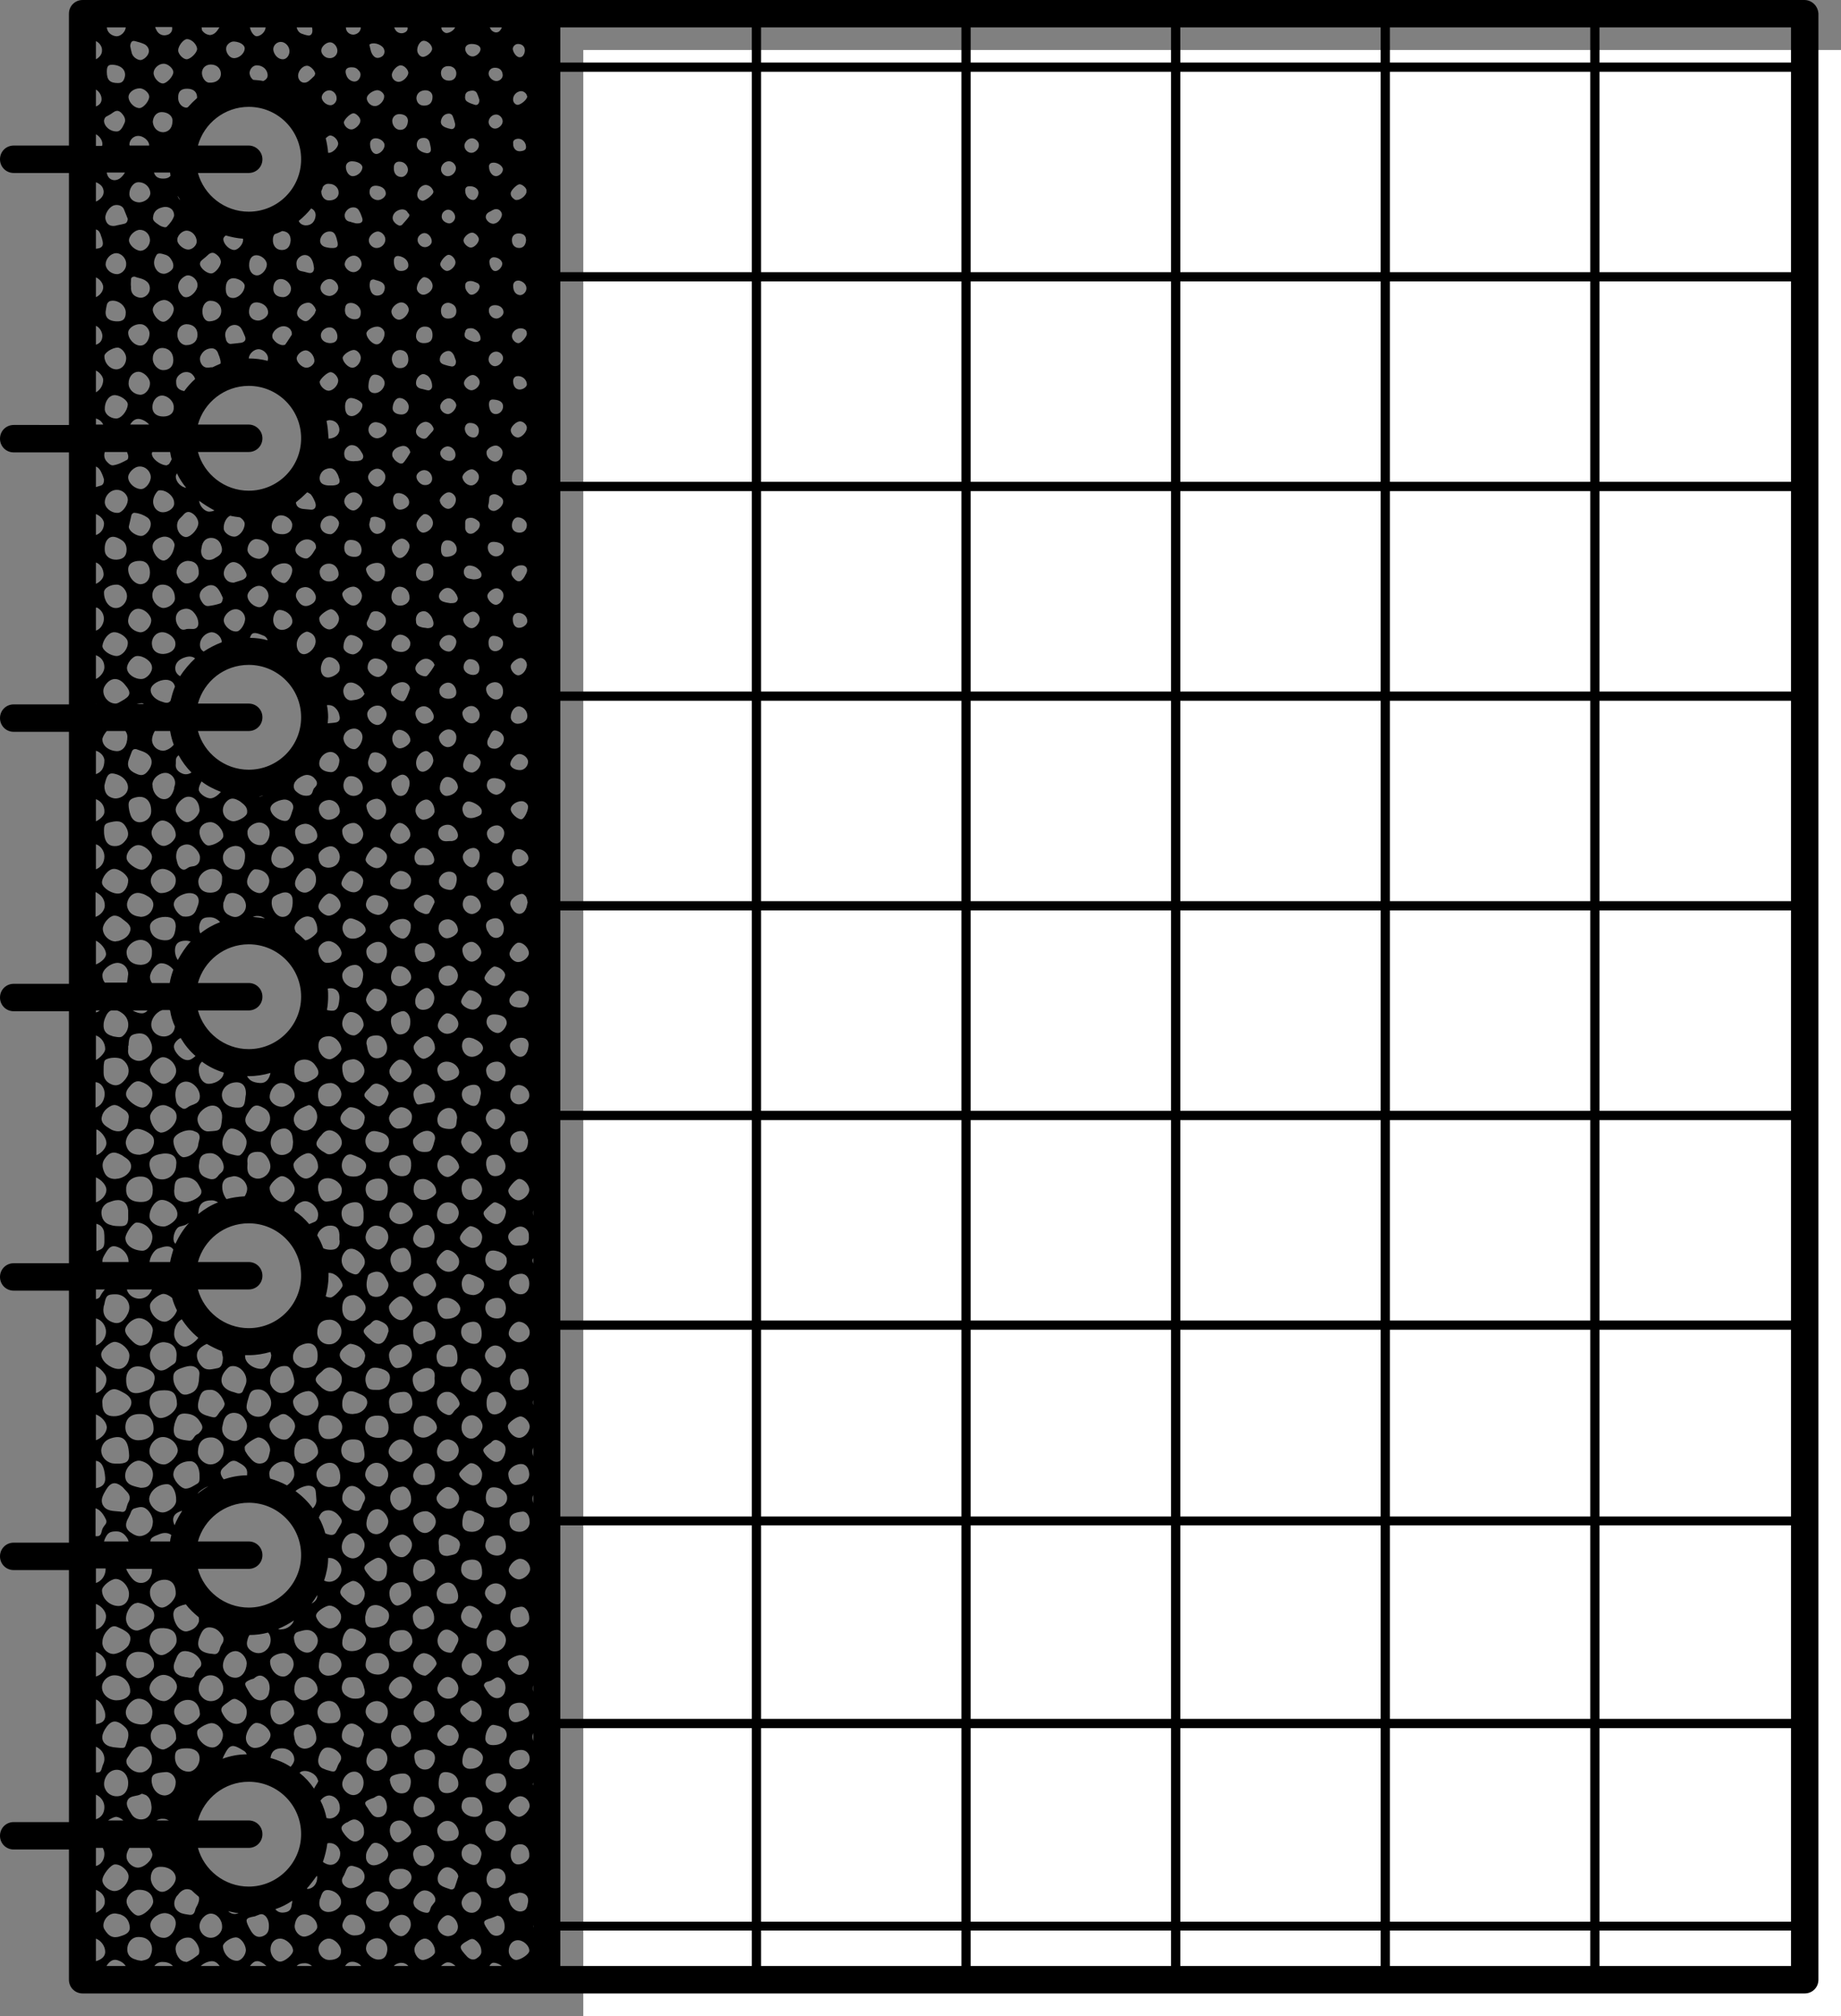
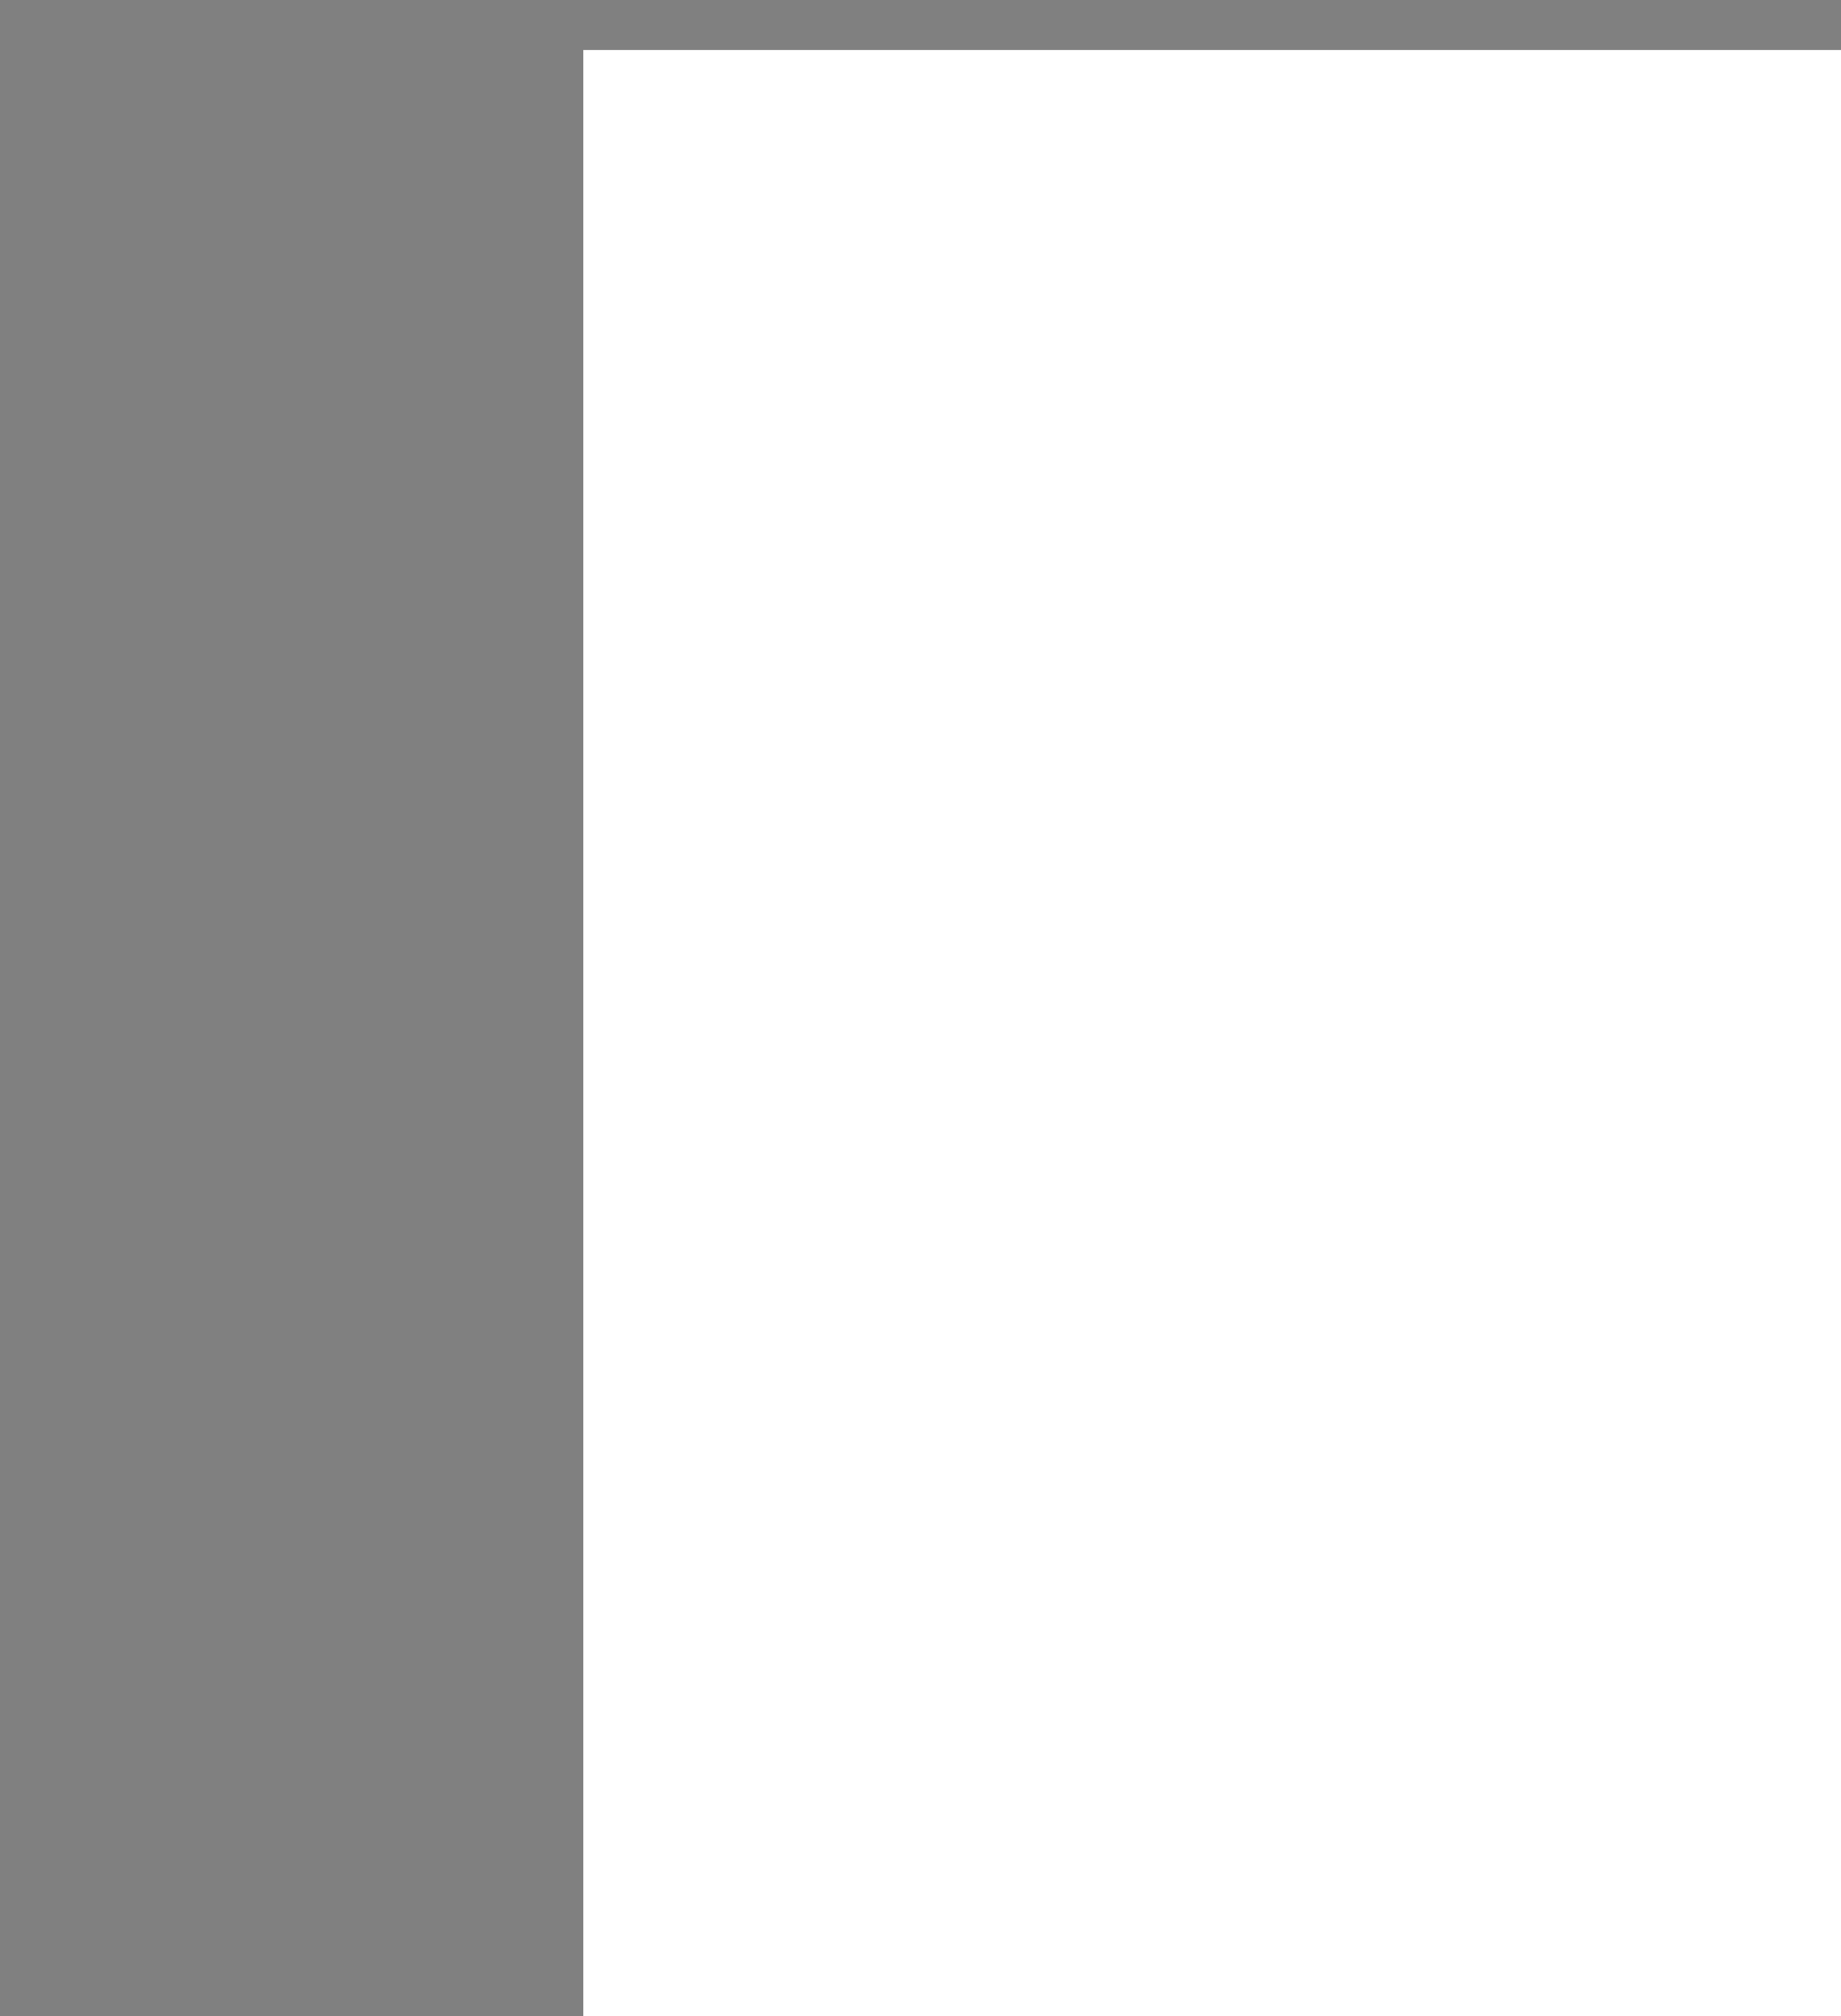
<svg xmlns="http://www.w3.org/2000/svg" fill="#000000" height="500" preserveAspectRatio="xMidYMid meet" version="1" viewBox="0.0 0.0 456.7 500.0" width="456.7" zoomAndPan="magnify">
  <rect x="0.0" y="0.0" width="456.7" height="500.0" fill="#808080" stroke="none" />
  <g id="change1_1">
    <path d="M144.7 12.4H456.7V500H144.7z" fill="#ffffff" />
  </g>
  <g id="change2_1">
-     <path d="M447.6,0h-312H20.5c-1.9,0-3.4,1.5-3.4,3.4v32.7H3.4c-1.9,0-3.4,1.5-3.4,3.4s1.5,3.4,3.4,3.4h13.7v62.5H3.4 c-1.9,0-3.4,1.5-3.4,3.4s1.5,3.4,3.4,3.4h13.7v62.5H3.4c-1.9,0-3.4,1.5-3.4,3.4c0,1.9,1.5,3.4,3.4,3.4h13.7v62.5H3.4 c-1.9,0-3.4,1.5-3.4,3.4c0,1.9,1.5,3.4,3.4,3.4h13.7v62.5H3.4c-1.9,0-3.4,1.5-3.4,3.4c0,1.9,1.5,3.4,3.4,3.4h13.7v62.5H3.4 c-1.9,0-3.4,1.5-3.4,3.4s1.5,3.4,3.4,3.4h13.7v62.5H3.4c-1.9,0-3.4,1.5-3.4,3.4s1.5,3.4,3.4,3.4h13.7V491c0,1.9,1.5,3.4,3.4,3.4 h115.2h312c1.9,0,3.4-1.5,3.4-3.4V3.4C451,1.5,449.5,0,447.6,0z M129.6,374.9c1-0.1,1.8,1,1.8,2.6c0,1.4-1.2,2.5-2.7,2.4 c-1.5-0.1-2.3-0.9-2.3-2.4C126.4,375.6,127.5,375.1,129.6,374.9z M126.1,365.7c-0.1-1.2,1.4-2.5,3-2.6c1.3-0.1,2.1,0.9,2.2,2.5 c0,1.6-1.2,2.6-3.4,2.7C127,368.3,126.2,367.2,126.1,365.7z M128.7,332.9c-1.1,0-2.5-1.1-2.5-2.1c0-1.5,1.4-3,2.6-3 c1.4,0.1,2.6,1.3,2.6,2.6C131.5,331.7,130.1,332.9,128.7,332.9z M131.2,342.5c0,1.4-0.9,2.2-2.5,2.3c-1.4,0.1-2.2-1-2.2-2.8 c0-1.4,1.4-2.7,2.9-2.5C130.4,339.5,131.2,340.9,131.2,342.5z M129.3,308.9c-0.2,0-0.4,0-0.4,0c-1,0.1-1.8,0-2.3-0.8 c-0.8-1.1-0.7-2,0.3-2.8c0.7-0.6,1.4-1.1,2.3-1.1c1.2,0.1,2.1,1.1,2,2.4C131.3,308.2,130.8,308.7,129.3,308.9z M131.3,318.4 c0,1.5-0.8,2.6-2.1,2.6c-1.5,0-3-1.4-2.9-3c0-1.1,1.5-2.1,3.1-2.1C130.6,316,131.3,316.9,131.3,318.4z M128.7,273.9 c-1.1,0-2.1-0.9-2.1-2c-0.1-1.6,0.8-2.7,2-2.8c1.4,0,2.7,1.1,2.7,2.5C131.4,272.8,130.1,273.9,128.7,273.9z M131,282.8 c0,1.7-0.5,2.6-1.5,2.9c-1.1,0.3-1.9,0-2.5-1c-1.1-2.1-0.1-4.1,2.2-4.2c0.5,0,1,0.2,1.2,0.7C130.8,281.8,130.9,282.5,131,282.8z M126.5,259.2c0.1-1.1,1.8-2,3.2-1.8c1,0.1,1.6,1,1.4,2.1c-0.2,1.8-1.1,2.7-2.2,2.6C127.7,261.9,126.4,260.4,126.5,259.2z M131,248.6c-0.4,1-0.8,1.3-2.2,1.3c-0.2,0-0.7-0.1-1.2-0.2c-1.3-0.5-1.6-1.7-0.8-2.7c0.3-0.4,0.6-0.7,1-1c0.8-0.5,1.9-0.3,2.7,0.3 C131.3,246.9,131.4,247.6,131,248.6z M131.1,212.9c0,0.9-1.3,2-2.5,2c-0.9,0-1.6-0.9-1.6-2c-0.1-1.4,0.6-2.3,1.6-2.3 C129.8,210.6,131.1,211.7,131.1,212.9z M131,188.9c0,1.1-0.9,2.1-2,2.1c-1.4,0-2.5-0.8-2.4-1.6c0.1-1.1,1.3-2.4,2.2-2.4 C129.9,187,131,188,131,188.9z M128.4,179.5c-0.9,0-1.7-0.8-1.7-1.6c0-1.5,1-2.8,2.1-2.7c1.2,0.1,2.2,1.4,2,2.7 C130.7,178.8,129.6,179.5,128.4,179.5z M130.8,154.2c-0.1,0.8-1.2,1.6-2.2,1.5c-0.9-0.1-1.4-0.9-1.4-2.2c0-0.9,0.6-1.5,1.4-1.5 C129.9,152,130.9,153,130.8,154.2z M130.6,142.1c-0.1,0.3-0.3,0.5-0.4,0.8c-0.9,1.6-1.9,1.7-3,0.2c-0.5-0.7-0.4-1.5,0.2-2.1 c0.5-0.5,1.2-0.8,1.8-0.8C130.4,140.1,131.1,141,130.6,142.1z M128.6,120.4c-1.1,0-1.7-0.6-1.6-1.9c0-1.3,0.6-2.1,1.6-2.1 c1.2,0,2.1,1,2.1,2.3C130.6,119.8,129.9,120.4,128.6,120.4z M130.7,130.2c0,1.1-0.7,1.9-1.8,1.9c-1.1,0-1.8-0.6-1.9-1.5 c-0.1-1.2,0.5-2.2,1.4-2.3C129.6,128.3,130.7,129.2,130.7,130.2z M128.7,85.1c-0.7,0.1-1.7-0.8-1.7-1.7c0-1.4,1.7-2.4,3-1.8 c0.5,0.2,0.7,0.6,0.7,1.2C130.7,83.5,129.4,85,128.7,85.1z M130.7,95.2c0.1,0.6-0.7,1.3-1.6,1.4c-1,0.1-1.7-0.6-1.8-1.8 c-0.1-0.8,0.3-1.4,0.9-1.5C129.4,93.1,130.6,94,130.7,95.2z M128.8,61.5c-1.2,0-1.9-0.9-1.8-2.2c0.1-0.9,0.8-1.5,1.9-1.4 c1.1,0.1,1.6,0.7,1.6,1.7C130.4,60.8,129.8,61.5,128.8,61.5z M130.6,71.5c0,0.9-0.8,1.7-1.6,1.7c-1.1-0.1-1.7-1-1.7-2.3 c0-0.9,0.6-1.4,1.5-1.3C129.8,69.8,130.6,70.6,130.6,71.5z M128.5,10.9c1,0,1.7,0.6,1.7,1.6c0,0.8-0.5,1.7-1.2,1.7 c-0.7,0.1-1.6-0.9-1.8-2C127.2,11.5,127.8,10.9,128.5,10.9z M129.2,22.6c0.6,0,1.1,0.3,1.4,0.8c0.1,0.2,0.1,0.4,0.2,0.5 c0,0.8-1.7,2.2-2.5,2.1c-0.1,0-0.2-0.1-0.3-0.1c-0.5-0.3-0.8-0.8-0.7-1.5C127.4,23.5,128.2,22.7,129.2,22.6z M128.5,34.4 c0.1,0,0.5,0,0.9,0.2c0.7,0.4,1.1,1.1,1.1,1.9c0,0.7-0.6,0.9-1.3,1c-0.9,0.1-1.5-0.3-1.8-1.1c-0.1-0.3-0.1-0.6-0.1-0.8 C127.2,34.9,127.6,34.5,128.5,34.4z M128.9,45.7c0.6,0,1.6,0.8,1.7,1.4c0,0.2,0,0.4,0,0.6c-0.2,0.9-1.5,1.9-2.4,1.9 c-0.2,0-0.4,0-0.5-0.1c-0.6-0.4-1.1-0.9-1-1.7C126.9,47,128.3,45.7,128.9,45.7z M129,104.5c0.8,0,1.7,0.8,1.7,1.6 c0,1-1.2,2.3-2.1,2.4c-0.9,0.1-1.9-0.9-1.9-1.8C126.7,105.8,128.1,104.5,129,104.5z M129.3,163.2c0.8,0.1,1.5,1,1.4,1.9 c-0.2,1.3-1.2,2.4-2.2,2.4c-0.9-0.1-1.9-1.3-1.8-2.3C126.8,164.3,128.4,163.1,129.3,163.2z M129.4,198.7c0.8,0,1.6,0.7,1.6,1.4 c0,1.1-1,3.1-1.7,3.1c-0.9,0-2.5-1.4-2.6-2.4C126.6,199.8,128,198.7,129.4,198.7z M126.9,223.2c0.6-0.8,1.4-1.3,2.4-1.5 c0.5-0.1,0.9,0.3,1.2,0.7c0.2,0.4,0.3,0.9,0.4,1.4c-0.2,0.6-0.2,1.2-0.5,1.7c-0.7,1.5-2.3,1.5-3.2,0.1 C126.7,224.9,126.3,224,126.9,223.2z M128.6,233.8c1.2-0.1,2.6,1.3,2.6,2.6c0,1-1.4,2.2-2.7,2.2c-1,0-2.1-1.1-2.1-2 C126.4,235.6,127.8,233.8,128.6,233.8z M128.7,292.4c1.2-0.1,2.6,1.4,2.6,2.7c0,1.2-1.5,2.6-2.7,2.6c-1.1,0-2.5-1.3-2.5-2.4 C126.1,294.5,128,292.4,128.7,292.4z M122.7,275c1.5,0,2.7,1.1,2.6,2.5c0,1.1-1.3,2.6-2.3,2.6c-1.2,0-2.5-1.5-2.5-2.8 C120.6,276.1,121.6,275,122.7,275z M120.6,265.6c-0.1-1.3,1.1-2.3,2.7-2.3c1.1,0,2,0.9,2.1,2c0.1,1.6-0.9,2.9-2.2,2.9 C121.7,268.1,120.7,267.1,120.6,265.6z M122.8,286.4c1.3-0.1,2.6,1.4,2.6,2.9c0,1.3-1.1,2.4-2.5,2.4c-0.8,0-1.3-0.3-1.7-0.9 c-0.4-0.6-0.5-1.3-0.6-1.9C120.5,287.2,121.2,286.4,122.8,286.4z M123.4,256.2c-1.4-0.1-2.8-1.6-2.7-2.9c0.1-1.2,0.8-1.8,2.2-1.7 c1.9,0.1,2.9,1,2.8,2.3C125.4,255.1,124.3,256.3,123.4,256.2z M121.7,228c1.5-0.6,2.6-0.2,3.1,1.2c0.1,0.4,0.2,0.8,0.2,1 c0,1.2-0.4,1.9-1.3,2.3c-0.8,0.3-1.7,0-2.3-0.8c-0.2-0.3-0.4-0.7-0.6-1C120.3,229.3,120.6,228.5,121.7,228z M120.8,218.4 c0.1-1.2,1-2.1,2-2.1c1.4,0.1,2.2,1,2.2,2.2c0,1.1-1.2,2.4-2.2,2.4C121.8,220.9,120.7,219.5,120.8,218.4z M123,209.2 c-1.2-0.1-2.3-1.4-2.2-2.6c0-1,1.3-1.9,2.5-1.9c0.9,0,1.8,0.9,1.8,1.9C125.1,207.9,124,209.3,123,209.2z M123,197.1 c-1.3-0.2-2.4-1.4-2.2-2.6c0.1-1.1,0.9-1.6,2.1-1.5c1.6,0.2,2.6,0.9,2.5,1.9C125.3,196,124,197.2,123,197.1z M122.4,157.7 c1.4,0,2.5,0.8,2.4,1.9c0,1-0.8,1.8-1.8,1.9c-1,0.1-1.8-0.7-1.8-1.9C121.1,158.5,121.6,157.7,122.4,157.7z M120.9,147.8 c0-0.8,1.3-1.9,2.3-1.9c0.8,0,1.7,0.8,1.7,1.7c0.1,1.1-1,2.5-2,2.4C122,149.9,120.9,148.7,120.9,147.8z M125,183.4 c-0.1,1.2-1.2,2.3-2.3,2.3c-1.5,0-2.2-1.1-1.6-2.5c0.1-0.2,0.2-0.3,0.3-0.5c0.6-1.4,1-1.7,1.7-1.5 C124.3,181.5,125.1,182.4,125,183.4z M122.9,138c-1-0.1-1.9-1-1.9-2.2c0-1,0.6-1.5,1.7-1.4c1.4,0.1,2.3,0.7,2.3,1.7 C125.1,137.1,124,138.1,122.9,138z M122.5,99.1c1.4,0.1,2.3,0.6,2.3,1.7c0,1-0.8,1.9-1.8,1.9c-1,0-1.6-0.8-1.7-2.3 C121.3,99.4,121.6,99,122.5,99.1z M121.2,89c0.1-1,0.9-1.8,1.9-1.8c0.9,0,1.7,0.8,1.7,1.6c0,0.9-0.9,1.9-1.8,2 C122.1,91,121.1,90,121.2,89z M124.6,125.2c-0.2,0.4-0.6,0.8-1,1.1c-0.6,0.4-1.2,0.6-1.9,0.2c-0.6-0.4-0.7-0.9-0.5-1.5 c0-0.2,0.1-0.4,0.1-0.6c0.1-0.7-0.1-1.4,0.7-1.7c0.8-0.3,1.5,0,2.1,0.5C124.9,123.7,125,124.5,124.6,125.2z M123,79 c-1.1-0.1-1.9-1.2-1.7-2.3c0.1-0.7,0.8-1.1,1.8-1c1.1,0.1,1.9,0.9,1.8,1.9C124.8,78.3,123.8,79.1,123,79z M121.4,64.9 c0-0.6,0.5-1.1,1.1-1.1c1.1,0,2.1,0.8,2.1,1.6c0,0.9-1.1,2-1.9,1.8C122.1,67.2,121.4,66,121.4,64.9z M123.1,43.7 c-0.4,0-0.8-0.2-1-0.4c-0.6-0.6-0.8-1.3-0.8-2.1c0-0.2,0.2-0.6,0.4-0.7c1-0.5,2.6,0.2,3,1.2C125,42.5,124.1,43.6,123.1,43.7z M124.5,6.8c-0.1,0.2-0.2,0.5-0.4,0.7c-0.4,0.6-1.2,0.7-1.8,0.3c-0.4-0.2-0.6-0.6-0.8-1H124.5z M122.8,16.8c1.1,0,1.8,0.6,1.9,1.7 c0.1,0.8-0.6,1.5-1.4,1.6c-1,0.1-2.1-0.9-2.1-1.9C121.3,17.3,121.9,16.8,122.8,16.8z M123.1,28.4c0.8,0,1.6,0.8,1.6,1.7 c0,0.9-1,1.8-1.9,1.8c-0.8,0-1.6-0.8-1.6-1.7C121.3,29.2,122.1,28.4,123.1,28.4z M121.7,52.4c0.3-0.2,0.7-0.4,1-0.5 c0.6-0.1,1.1,0,1.5,0.5c0.4,0.5,0.4,1,0.1,1.6c-0.4,0.8-1,1.4-1.9,1.5c-0.9,0-1.8-0.8-1.9-1.6C120.5,53.1,121,52.7,121.7,52.4z M123,110.5c0.8,0,1.7,0.9,1.7,1.7c0,1.2-0.9,2.3-1.8,2.3c-1.1,0-2.3-1.1-2.2-2.3C120.6,111.5,121.9,110.5,123,110.5z M123,169.2 c1.1,0.1,1.8,1,1.8,2.3c0,1.2-0.7,2-1.7,2c-1.3,0-2.6-1.4-2.5-2.7C120.6,169.9,121.9,169.1,123,169.2z M122.7,239.7 c1.3,0.1,2.7,1.3,2.6,2.2c-0.1,1-1.2,2.4-2.1,2.6c-1,0.2-2.3-0.5-2.9-1.5c0-0.1-0.1-0.2-0.1-0.3C120,242,121.9,239.7,122.7,239.7z M120.1,300.4c0.6-0.7,1.3-1.4,2.1-2c0.6-0.5,1.3,0,1.9,0.3c0.8,0.4,1.5,1,1.4,2c-0.2,1.1-0.6,2.3-1.8,2.8c-0.2,0.1-0.4,0.1-0.6,0.1 c-1.1,0-2.8-1.3-3.1-2.4C119.9,301,120,300.6,120.1,300.4z M123.5,397.9c-1.4,0.1-3.2-1.5-3.2-2.8c0-1.2,1.2-2.3,2.5-2.4 c1.4-0.1,2.7,1,2.7,2.4C125.5,396.3,124.5,397.8,123.5,397.9z M125.5,406.7c0,1.6-1.2,2.8-2.7,2.9c-1.3,0-2.1-0.9-2.1-2.3 c0-1.9,0.9-3,2.5-3.1C124.3,404.2,125.5,405.5,125.5,406.7z M123.1,385.8c-1.5-0.1-2.7-1.2-2.7-2.5c0.1-1.6,1.1-2.5,2.9-2.5 c1.4,0,2.2,1,2.2,2.8C125.5,385,124.5,385.9,123.1,385.8z M121.1,358.3c0.2-0.2,0.5-0.3,0.7-0.5c0.7-0.9,1.4-0.8,2.3-0.3 c1.1,0.7,1.4,1.2,1.3,2.3c-0.1,0.7-0.3,1.3-0.7,1.9c-0.5,0.8-1.5,1.1-2.3,0.7c-0.6-0.3-1.1-0.7-1.6-1.2 C119.5,359.7,119.6,359.4,121.1,358.3z M118.4,403.7c-0.1,0.1-0.4,0.3-0.5,0.2c-1.3-0.2-2.5-0.6-3.2-1.8c-0.6-1-0.3-1.9,0.2-2.8 c0.6-1.1,1.7-1.3,2.8-0.7c1,0.5,1.8,1.4,1.9,2.4C119.3,401.8,118.9,402.8,118.4,403.7z M117.7,415.4c-1.2,0.5-2.5-0.2-3-1.5 c-0.7-1.7,1-4.1,2.7-3.9c0.9,0.1,1.4,0.6,1.8,1.3C120,412.6,119.2,414.8,117.7,415.4z M114.4,389.2c0-1.6,0.9-2.3,2.7-2.4 c1.7,0,2.5,1,2.5,3.2c0,1.2-0.6,1.9-1.7,1.9C116,392,114.3,390.7,114.4,389.2z M117.3,379.9c-0.1,0-0.2,0-0.3,0 c-1.6,0-2.4-0.7-2.3-2.3c0-0.5,0.1-1,0.2-1.5c0.3-1.2,1-1.7,2.1-1.4c0.4,0.1,0.7,0.3,1.1,0.4c1.6,0.6,2.1,1.2,2,2.2 C119.9,378.8,118.8,379.8,117.3,379.9z M116.4,280.6c1.4-0.1,3.1,1.5,3.1,3c0,0.8-1.5,2.4-2.2,2.5c-1.2,0.1-2.8-1.5-2.9-2.9 C114.5,282,115.4,280.7,116.4,280.6z M114.8,270.4c0.4-0.9,2.2-1.6,3.3-1.3c0.8,0.2,1.2,1,1.2,2.1c-0.1,0.4-0.1,0.7-0.2,1.1 c-0.4,2-1.3,2.5-3.1,1.5C114.8,273.2,114.2,271.6,114.8,270.4z M117,292.3c1.3-0.1,2.6,1.4,2.6,2.7c0,1.3-1.3,2.6-2.7,2.6 c-1.4,0.1-2.3-1-2.4-2.7C114.5,293.3,115.2,292.3,117,292.3z M114.8,319.8c-0.4-1.1-0.4-2.3,0.4-3.3c0.3-0.4,0.8-0.6,1.3-0.5 c0.7,0.2,1.3,0.4,1.9,0.7c0.9,0.4,1.8,0.9,1.7,2.1c-0.1,1.2-1.3,2.3-2.6,2.4c-0.1,0-0.2,0-0.1,0 C116.2,321.1,115.2,320.8,114.8,319.8z M117.4,327.8c1.3,0,2.1,1,2.1,3c0,1.6-0.7,2.5-1.8,2.5c-1.8,0-3.4-1.4-3.3-3.1 C114.4,328.8,115.5,327.9,117.4,327.8z M114.5,341.2c0.4-1.1,1.2-1.8,2.1-1.8c2,0,3.5,2.4,2.5,4.1c-1,1.9-1.3,2-2.6,1.4 C114.7,344,114,342.7,114.5,341.2z M117.1,351c1.3,0,2.6,1.4,2.6,2.7c0,1.4-1.6,3.2-2.9,3.1c-1.2,0-2.3-1.3-2.3-2.6 C114.4,352.4,115.6,351,117.1,351z M122.6,350.8c-1.2-0.1-1.9-1-1.9-2.8c0-1.9,0.7-2.8,2.2-2.8c1.3-0.1,2.7,1.5,2.7,2.9 C125.4,349.6,124.1,350.8,122.6,350.8z M120.3,336.1c0.1-1.2,1.4-2.4,2.5-2.4c1.5,0,2.8,1.3,2.7,2.8c-0.1,1.2-1.3,2.7-2.2,2.7 C121.8,339.2,120.2,337.4,120.3,336.1z M123.3,327c-1.7,0-2.9-1.1-2.9-2.6c0-1.5,1.2-2.5,3-2.5c1.3,0,2.1,1,2.1,2.6 C125.4,326.2,124.7,327,123.3,327z M116.9,262.1c-1.3-0.1-2.2-1.2-2.3-2.6c0-1.7,1-2.5,2.6-2c0.2,0.1,0.4,0.1,0.5,0.2 c1.4,0.6,2.3,1.6,2.1,2.5C119.6,261.2,118.1,262.2,116.9,262.1z M118.9,202.3c-0.6,0.3-1.4,0.6-2,0.6c-0.9,0-1.5-0.3-1.9-1.1 c-0.4-0.9-0.4-1.7,0.2-2.5c0.5-0.7,1.4-0.7,2.7,0c1.1,0.6,1.8,1.4,1.6,2.2C119.5,201.8,119.3,202.1,118.9,202.3z M116.4,222.1 c1.5-0.2,2.8,1,2.9,2.6c0,0.9-1.1,1.9-2.2,2c-1.1,0-2.2-1-2.3-2.2C114.7,223.3,115.4,222.2,116.4,222.1z M114.8,212.5 c0-1.1,1.2-2.1,2.6-2.2c0.9,0,1.6,0.7,1.6,1.7c0.1,1.4-0.8,3-1.7,3.1C116.2,215.3,114.8,213.9,114.8,212.5z M117,155.8 c-1,0-2.1-1.2-2.1-2.1c0-0.9,1.6-2.1,2.6-2c0.8,0.1,1.6,1.1,1.5,1.9C118.9,154.7,117.9,155.8,117,155.8z M118.9,166.1 c-0.1,0.9-0.7,1.3-1.6,1.3c-1.4-0.1-2.4-1-2.3-2.1c0.1-1.1,0.9-2,1.9-1.8C118.2,163.6,119.1,164.7,118.9,166.1z M114.9,190 c-0.1-1.1,0.8-2.9,1.5-3c1-0.1,2.6,1,2.8,1.8c0.2,1.2-0.9,2.7-2.1,2.8C116,191.6,114.9,190.8,114.9,190z M119.4,142.9 c-0.1,0.5-0.9,0.8-2,0.8c-0.3-0.1-0.9-0.1-1.4-0.3c-0.7-0.3-1.1-1.2-0.9-2c0.2-0.8,0.9-1.3,1.8-1.1c0.7,0.1,1.3,0.4,1.8,0.9 C119.1,141.6,119.6,142.1,119.4,142.9z M116.9,96.8c-1-0.1-1.9-1.1-1.8-1.9c0.1-0.9,1.4-2,2.3-1.9c0.8,0.1,1.6,1,1.6,1.8 C119,95.8,117.9,96.8,116.9,96.8z M118.8,106.8c0,0.9-0.5,1.7-1.2,1.7c-1.2,0.1-2.2-0.9-2.3-2.1c0-0.8,0.4-1.4,1.1-1.5 C117.8,104.8,118.8,105.6,118.8,106.8z M116.7,81.4c1.3-0.1,2.6,1.3,2.5,2.7c0,0.4-0.6,0.8-1.5,0.7c-0.4-0.1-1.2-0.3-1.8-0.7 c-0.7-0.4-0.8-1.1-0.5-1.8C115.5,81.6,116.1,81.4,116.7,81.4z M115.5,70.3c0.1-0.2,0.4-0.5,0.6-0.5c0.9-0.3,1.7,0.1,2.5,0.5 c0.2,0.1,0.3,0.5,0.4,0.6c0,0.9-0.6,1.7-1.5,2.1c-0.5,0.2-1,0.1-1.3-0.3C115.6,72.1,115.2,71.3,115.5,70.3z M118.4,131.5 c-0.3,0.3-0.6,0.5-0.9,0.7c-1,0.5-1.9,0-2.1-1.1c0-0.3,0-0.6,0-0.9c0-0.7-0.1-1.5,0.8-1.7c1-0.3,1.9,0.2,2.6,0.9 C119.2,129.9,119.1,130.8,118.4,131.5z M117,10.9c1.4,0,2.3,0.6,2.2,1.4c-0.1,0.8-1,1.6-1.8,1.7c-1,0.1-1.9-0.8-2-1.8 C115.4,11.4,116,10.9,117,10.9z M115.4,23.7c0.1-0.8,0.7-1.1,1.4-1.2c0.6-0.1,1.2,0,1.5,0.6c0.3,0.6,0.5,1.3,0.6,1.6 c0.1,1-0.5,1.5-1.1,1.3c-0.6-0.2-1.3-0.4-1.9-0.8C115.4,24.9,115.3,24.3,115.4,23.7z M117.1,34.3c0.8,0,1.7,0.8,1.7,1.6 c0.1,1-1,2.1-2,2c-0.9-0.1-1.6-0.9-1.6-1.8C115.3,35.1,116.2,34.3,117.1,34.3z M118.7,47.8c0,0.8-0.6,1.7-1.2,1.8 c-1.1,0.1-2.1-1-2.1-2.3c0-0.7,0.3-1.1,1-1.1C117.6,46.1,118.7,46.8,118.7,47.8z M117,57.7c0.7-0.1,1.7,0.8,1.8,1.6 c0,0.9-1.1,2.1-2,2.1c-0.7,0-1.7-0.9-1.8-1.6C114.8,59.1,116,57.8,117,57.7z M116.9,116.4c0.8-0.1,1.9,0.9,1.9,1.8 c0.1,1-0.9,2.2-1.9,2.2c-1,0-2-0.9-2.2-2C114.7,117.6,115.9,116.5,116.9,116.4z M117.1,175.1c1,0.1,1.9,1.1,1.9,2.2 c0,1.2-0.9,2.1-2,2.1c-1.2,0-2.3-1.2-2.3-2.6C114.8,175.9,116,175,117.1,175.1z M117.1,233.6c1.1,0.1,2.3,1.5,2.3,2.6 c0,1.1-1.4,2.4-2.5,2.3c-1.2-0.1-2.2-1.5-2.2-3C114.7,234.5,116,233.5,117.1,233.6z M116.5,245.6c1.4,0,3,1.2,3,2.2 c0,1.4-1.1,2.6-2.2,2.6c-1.3,0-2.9-1.1-2.9-2C114.4,247.6,115.8,245.6,116.5,245.6z M116.8,304.1c1.7,0.3,2.9,1.5,2.8,2.9 c-0.1,1.6-1.1,2.5-2.4,2.5c-1.4-0.1-3.3-1.6-3.1-2.6C114.2,305.9,116.1,304,116.8,304.1z M105.3,380.2c-1.4-0.1-2.8-1.6-2.8-3.3 c0-1.1,1.5-2.1,3.1-2.1c1.2,0,2.5,1.3,2.5,2.5C108.2,378.7,106.6,380.3,105.3,380.2z M107.9,389.8c0,1-2.3,2.5-3.6,2.4 c-1.1-0.1-1.9-1.4-1.8-2.9c0.1-1.7,1-2.6,2.6-2.6C106.8,386.7,108,388.1,107.9,389.8z M102.5,366c0-1.5,1.4-2.9,3-3.1 c1.4-0.1,2.4,1.1,2.4,3c0,1.7-1,2.5-2.9,2.4C103.8,368.4,102.5,367.2,102.5,366z M107.9,355.2c-0.4,0.3-0.8,0.5-1.2,0.8 c-1.3,0.9-2.9,0.7-3.8-0.5c-0.6-0.8-0.3-3,0.6-3.8c0.1-0.1,0.1-0.1,0.2-0.2c0.9-0.5,1.9-0.5,2.8,0c1.1,0.6,1.8,1.4,1.9,2.6 C108.3,354.6,108.2,354.9,107.9,355.2z M105.7,315.8c1.1-0.1,2.4,1.5,2.5,2.8c0,1.2-1.6,2.9-2.9,2.9c-1.3,0-2.8-1.7-2.8-3.2 C102.5,317.3,104.3,315.9,105.7,315.8z M102.5,307.4c-0.1-1.6,1.6-3.5,3.3-3.6c1-0.1,2,1.3,2,2.8c0,1.9-0.8,2.8-2.6,2.9 C103.9,309.6,102.6,308.6,102.5,307.4z M104,328c1.1-0.5,2-0.4,3,0.4c0.9,0.8,1.3,2.1,0.9,3.2c-0.1,0.4-0.4,0.7-0.8,0.8 c-0.4,0.1-0.7,0.2-1.1,0.3c-0.8,0.2-1.5,1.2-2.4,0.4c-0.9-0.6-1.1-1.6-1.1-2.6C102.4,329.3,102.9,328.5,104,328z M108.3,336.6 c-0.1-1.7,1.4-3.1,3.1-3.1c1.3,0,2.1,1.3,2.1,3.3c0,1.5-0.7,2.3-2,2.2C109.4,339.1,108.4,338.3,108.3,336.6z M111,368.8 c1.4,0,2.9,1.5,2.9,2.8c0,1.4-1.2,2.6-2.6,2.6c-1.4,0-3.1-1.5-3-2.7C108.3,370.6,110,368.9,111,368.8z M108.4,360.3 c-0.1-1.7,1.1-3.2,2.6-3.3c1.5,0,2.8,1.2,2.8,2.7c0,1.6-1.3,2.8-2.8,2.8C109.7,362.5,108.5,361.5,108.4,360.3z M113.8,348.8 c-0.3,0.4-0.7,0.7-1,1c-0.5,0.6-0.8,1.4-1.8,1.1c-1.1-0.4-2.1-1-2.5-2.3c-0.5-1.8,0.8-3.5,2.5-3.4c1.4-0.1,2.8,1.7,3,2.8 C114.1,348.3,113.9,348.6,113.8,348.8z M110.7,327.1c-1.3,0-2.2-1.3-2.2-3.2c0-1.1,0.9-2,2.1-2c1.8-0.1,3.6,1.4,3.6,2.8 C114,326.2,112.7,327.1,110.7,327.1z M111,315.4c-1.2-0.1-2.6-1.4-2.7-2.4c0-1.1,1.7-3.1,2.7-3c1.4,0.1,2.9,1.5,2.9,2.8 C114,314.3,112.5,315.6,111,315.4z M111.2,169.3c1.1,0,2,1.2,2,2.4c0,1-0.7,1.6-2,1.6c-1.4,0-2.3-0.9-2.2-2.1 C109,170.3,110.1,169.3,111.2,169.3z M109,159.6c0.1-1.1,1.2-2.1,2.4-2.1c1,0,1.9,0.9,1.8,1.8c-0.1,1.1-1,2.3-1.8,2.3 C110.2,161.6,109,160.6,109,159.6z M111.3,180.9c1.1,0,2,0.9,1.9,2.1c0,1.3-1,2.3-2.1,2.3c-1.2,0-2.3-1.3-2.2-2.6 C109.1,181.9,110.2,180.9,111.3,180.9z M111.1,192.7c1.3,0.1,2.4,1.2,2.5,2.5c0,1-1.3,2.1-2.7,2.2c-0.9,0.1-1.8-0.9-1.8-1.9 C109.1,193.9,110,192.6,111.1,192.7z M111.2,102.7c-1,0-1.9-0.8-2-1.7c-0.1-0.9,0.9-2.1,2-2.2c0.9-0.1,1.9,0.8,2,1.7 C113.1,101.5,112.1,102.6,111.2,102.7z M113,112.8c0,0.9-0.7,1.6-1.7,1.5c-1.2-0.1-2.1-1-2.1-2c0.1-0.8,0.9-1.5,1.8-1.6 C112.1,110.7,113,111.7,113,112.8z M113.3,136.4c-0.1,1-1.1,1.7-2.6,1.7c-0.9,0-1.3-0.7-1.3-1.9c0-1.4,0.6-2.3,1.7-2.2 C112.3,134,113.4,135.1,113.3,136.4z M109.5,6.8h3.4c-0.3,0.7-1.3,1.4-2.2,1.4C110.1,8.1,109.4,7.4,109.5,6.8 C109.4,6.8,109.5,6.8,109.5,6.8z M111,16.4c1.3-0.1,2.2,0.7,2.2,1.8c0,1.1-0.7,1.8-1.8,1.8c-1.1,0-1.9-0.6-2-1.7 C109.3,17.3,109.9,16.5,111,16.4z M113.2,77.4c-0.1,1.1-1,1.7-2.3,1.6c-1-0.1-1.6-0.9-1.5-2.2c0.1-1.1,0.9-1.8,2-1.7 C112.6,75.4,113.3,76.1,113.2,77.4z M111.1,43.7c-0.9,0-1.7-0.8-1.7-1.7c0-1,0.8-1.9,1.8-2c0.9-0.1,1.7,0.6,1.9,1.5 C113.2,42.6,112.2,43.7,111.1,43.7z M112.9,54c-0.1,0.8-0.9,1.5-1.6,1.4c-1.1-0.2-1.9-1-1.7-2c0.1-0.8,0.9-1.4,1.6-1.4 C112.1,52,113,53,112.9,54z M109.4,29.9c0.2-0.9,0.8-1.6,1.7-1.7c0.5-0.1,1,0.1,1.2,0.6c0.3,0.7,0.5,1.5,0.6,1.9 c0.1,0.9-0.4,1.4-1,1.3c-0.5-0.1-0.9-0.2-1.4-0.4C109.8,31.3,109.2,30.8,109.4,29.9z M111.2,63.2c0.8-0.1,1.8,1,1.8,1.9 c0,0.9-1.2,2.1-2.1,2.1c-0.7,0-1.7-1-1.7-1.7C109.3,64.7,110.5,63.3,111.2,63.2z M110.8,87.1c0.8-0.2,1.3,0.1,1.8,1 c0.2,0.5,0.4,1.1,0.5,1.4c0.1,0.9-0.4,1.4-1,1.4c-0.6-0.1-1.1-0.2-1.7-0.4c-0.7-0.2-1.3-0.5-1.3-1.3 C109.1,88.2,109.8,87.4,110.8,87.1z M111.2,122.1c0.9-0.1,1.9,0.8,1.9,1.8c0,1.1-0.9,2.2-1.8,2.3c-0.9,0.1-2.1-1-2.2-2 C109,123.5,110.3,122.2,111.2,122.1z M109.3,146.8c1-1.3,2.4-1.3,3.4-0.1c0.2,0.2,0.3,0.5,0.5,0.7c0.2,0.5,0.6,1,0.2,1.6 c-0.3,0.5-0.7,0.6-1.7,0.6c-0.4-0.1-0.9-0.1-1.5-0.3C108.9,149,108.5,147.8,109.3,146.8z M109,205.5c0.6-0.8,1.9-1.2,2.9-0.8 c0.6,0.3,1.1,0.8,1.4,1.4c0.7,1.3,0.2,2.3-1.2,2.5c-0.3,0-0.6,0-0.6,0c-1.1,0.1-1.8,0.1-2.4-0.7C108.6,207.2,108.6,206.2,109,205.5z M111,232.7c-1.2,0.1-2.3-1.2-2.2-2.6c0-1.2,0.9-2.1,2.3-2.1c1.3,0,2.5,1.3,2.5,2.7C113.6,231.6,112.2,232.6,111,232.7z M113.6,242 c0,1.3-1.1,2.4-2.4,2.5c-1.4,0.1-2.3-0.8-2.4-2.3c-0.1-1.5,0.9-2.6,2.4-2.7C112.4,239.4,113.6,240.7,113.6,242z M108.9,218.4 c0.1-1.4,1.5-2.4,2.9-2.2c1.1,0.2,1.6,0.9,1.5,2.1c-0.2,1.7-0.9,2.6-1.9,2.4C109.7,220.5,108.8,219.6,108.9,218.4z M110.9,251.3 c1.3,0,2.7,1.2,2.8,2.5c0.1,1.3-1.2,2.5-2.6,2.6c-1.2,0.1-2.5-1-2.5-2C108.6,253.2,109.9,251.4,110.9,251.3z M110.8,263.3 c1.6,0,3,1.2,3.1,2.5c0.1,1.3-1.3,2.2-3.2,2.3c-1.1,0-2.3-1.5-2.2-3C108.6,264.1,109.6,263.3,110.8,263.3z M113.9,289.5 c0,0.7-1.8,2.3-2.7,2.4c-1.3,0.1-2.7-1.4-2.7-2.9c0-1.5,1.2-2.6,2.7-2.5C112.4,286.6,113.9,288.2,113.9,289.5z M111.2,274.8 c1.2-0.1,2.1,0.8,2.2,2.4c-0.1,0.4-0.1,1-0.2,1.5c-0.1,0.9-0.7,1.3-1.6,1.3c-0.1,0-0.2,0-0.3,0c-1.9-0.1-2.8-0.8-2.8-2.3 C108.5,276.2,109.7,274.9,111.2,274.8z M111.2,298.2c1.4,0,2.6,1.2,2.6,2.6c0,1.5-1.2,2.8-2.8,2.8c-1.5,0-2.5-0.9-2.6-2.2 C108.4,299.6,109.5,298.2,111.2,298.2z M105.2,297.6c-1.4,0.1-2.6-1.1-2.6-2.5c0-1.8,0.8-2.7,2.3-2.7c1.6,0,3.3,1.5,3.3,3.1 C108.4,296.3,106.6,297.6,105.2,297.6z M105.3,238.6c-1.4,0.1-2.3-1-2.4-2.7c0-1.3,0.6-1.9,2-2c1.6-0.1,3,1.2,3,2.8 C107.9,237.7,106.7,238.5,105.3,238.6z M107.7,248c-0.2,1.3-1,2.2-2.2,2.4c-1.5,0.3-2.5-0.6-2.5-2c0-1.5,0.9-2.7,2.4-3.3 c0.4-0.1,0.8-0.1,1.1,0.1C107.4,245.9,107.9,246.9,107.7,248z M107.5,178.3c-0.2,0.6-1.3,1.2-2.2,1.2c-0.9,0-1.7-0.7-2.1-1.8 c-0.3-0.9-0.1-1.6,0.6-2.1c0.9-0.6,1.9-0.6,2.7,0.1c0.2,0.1,0.3,0.2,0.4,0.4C107.4,176.8,107.8,177.5,107.5,178.3z M107.5,188.5 c0,1.3-1.3,2.8-2.6,2.9c-0.5,0-0.9-0.2-1.2-0.6c-1.1-1.6-0.2-4,1.7-4.5c0.3-0.1,0.6,0,0.8,0.1C107.1,186.9,107.4,187.7,107.5,188.5z M105.8,167.7c-0.7,0.2-2.1-0.4-2.5-1.1c-0.5-0.8-0.2-1.5,0.3-2.1c1.2-1.4,2.7-1.5,3.8-0.3c0.2,0.2,0.3,0.5,0.4,0.7 C107.7,165.4,106.2,167.5,105.8,167.7z M107,107.3c-0.3,0.3-0.5,0.6-0.8,0.9c-0.7,1-1.6,0.6-2.3,0.1c-0.8-0.6-0.9-1.4-0.4-2.3 c0.5-0.8,1.2-1.3,2.1-1.4c0.8,0.1,1.4,0.5,1.8,1.3C107.8,106.5,107.4,106.9,107,107.3z M103.4,129.6c0.3-0.8,0.9-1.5,1.6-2 c0.1-0.1,0.4-0.1,0.6-0.1c0.9,0.1,1.9,1.3,1.8,2.3c0,1.1-1.2,2.2-2.3,2.3C104.1,132.2,103,130.7,103.4,129.6z M103.3,118.2 c0-0.8,1.1-1.7,2.1-1.6c1.1,0.1,1.9,1.2,1.8,2.3c-0.1,0.9-0.9,1.5-1.9,1.4C104.4,120.3,103.3,119.2,103.3,118.2z M107.5,47.7 c-0.1,0.6-1.9,2.1-2.7,2.1c-0.2-0.1-0.5-0.1-0.7-0.3c-0.7-0.6-0.7-1.3-0.4-2.1c0.3-1,1.4-1.7,2.2-1.5c0.8,0.2,1.3,0.7,1.6,1.5 C107.5,47.6,107.5,47.7,107.5,47.7z M104.8,68.9c0.2-0.2,0.6-0.2,0.8-0.1c1,0.2,1.9,1.4,1.7,2.4c-0.1,0.9-1.3,1.9-2.3,1.9 c-0.8,0-1.7-0.9-1.6-1.7C103.5,70.4,104,69.5,104.8,68.9z M103.6,59.4c0-0.8,0.9-1.6,1.7-1.6c1,0,1.9,1.2,1.8,2.2 c-0.1,0.7-0.9,1.3-1.7,1.3C104.4,61.3,103.5,60.3,103.6,59.4z M103.6,35c0.3-0.6,0.9-0.8,1.5-0.8c0.8,0,1.3,0.4,1.5,1.2 c0.1,0.6,0.3,1.1,0.3,1.7c0,0.5-0.3,0.9-1,0.9c-0.8-0.1-1.6-0.4-2.2-1.1C103.3,36.3,103.3,35.6,103.6,35z M105.1,10.1 c1,0,2.1,1.1,2.1,2c0,0.9-1.5,2.1-2.4,2c-0.7-0.1-1.3-0.9-1.3-1.7C103.5,11.3,104.3,10.1,105.1,10.1z M105.3,22.4 c1.2-0.1,2,0.6,2,1.6c0,1.4-0.7,2.2-2.1,2.2c-1.1,0-1.8-0.7-1.9-1.8C103.3,23.3,104.1,22.5,105.3,22.4z M105.5,81 c1.2,0,1.8,0.8,1.8,2.1c0,1.4-0.7,2-2.2,2c-1.1,0-1.9-0.7-1.9-1.7C103.2,82,104.2,80.9,105.5,81z M104.5,92.9c0.6-0.3,1.1,0,1.6,0.3 c0.7,0.6,1.1,1.6,1.1,2.6c0,0.6-0.5,1.1-1.1,1c-0.6-0.1-1.1-0.3-1.7-0.4c-0.7-0.2-1.2-0.6-1.2-1.4C103.2,94.1,103.7,93.3,104.5,92.9 z M105.7,139.7c1.2,0,1.9,0.9,1.8,2.5c0,1.2-0.9,1.9-2.4,1.9c-1,0-1.9-0.8-1.9-1.8C103.1,140.9,104.3,139.6,105.7,139.7z M104.5,151.7c0.8-0.3,1.5,0,2.1,0.7c0.5,0.5,0.7,1.1,0.9,1.8c0.2,1.1-0.3,1.6-1.5,1.6c-0.4-0.1-0.9-0.1-1.3-0.2 c-0.8-0.2-1.5-0.5-1.5-1.5C103,153,103.6,151.9,104.5,151.7z M105.9,198.3c1.1,0.1,1.9,1.5,1.9,2.9c0,1-1.5,2.1-2.8,2.1 c-1,0-2.1-1.4-1.9-2.5C103.1,199.6,104.7,198.2,105.9,198.3z M103.4,211.1c0.8-0.9,1.9-1.1,2.9-0.4c0.6,0.4,1,1,1.2,1.6 c0.6,1.3,0,2.3-1.5,2.3c-0.2,0-0.4,0-0.6,0c-0.7-0.1-1.5,0.2-2.1-0.5C102.6,213.2,102.7,212,103.4,211.1z M106,221.9 c0.9,0.1,1.8,0.9,1.8,1.9c-0.3,0.7-0.8,1.7-1.3,2.6c-0.1,0.2-0.5,0.3-0.8,0.3c-0.3,0-0.6-0.1-0.8-0.2c-1.5-0.5-2.4-1.4-2.2-2.3 C102.9,223.1,104.7,221.8,106,221.9z M105.7,257c1.2,0,2.2,1.4,2.2,3c0,1-1.6,2.5-2.8,2.6c-1,0-2.5-1.6-2.5-2.9 C102.6,258.7,104.5,257,105.7,257z M103.9,269.3c0.4-0.3,0.9-0.4,1.1-0.5c1.8,0,3.3,2.2,2.8,3.8c-0.1,0.4-0.3,0.7-0.8,0.8 c-0.5,0.1-1,0.1-1.4,0.2c-2.2,0.5-2.1,0.5-2.6-0.5C102.2,271.3,102.5,270.2,103.9,269.3z M102.8,282.2c0.7-0.8,1.6-1.5,2.7-1.7 c1.7-0.3,2.8,1.1,2.3,2.4c-0.1,0.4-0.2,0.8-0.3,1.1c-0.5,1.5-0.8,1.7-2.3,1.7c-1.5,0-2.4-0.8-2.7-2.1 C102.4,283.1,102.4,282.6,102.8,282.2z M102.4,341.7c0.1-0.5,0.3-0.9,0.7-1.2c0.5-0.3,1-0.7,1.5-0.9c1.5-0.7,3.6-0.3,3.2,2.2 c0.1,0.9,0.1,2-0.9,2.6c-0.9,0.6-1.9,1-3,0.7C102.9,344.7,102.2,342.9,102.4,341.7z M99.7,380.6c1.1-0.1,2.5,1.3,2.5,2.4 c0.1,1.4-1.2,3.1-2.4,3.2c-1.5,0.1-3-1.3-3.2-3.1C96.5,382.1,98.2,380.7,99.7,380.6z M96.8,371.8c-0.1-1.8,1-2.9,3-3.1 c1.2-0.1,2.2,1.3,2.2,3.2c0,1.5-1.1,2.5-2.8,2.7C98.1,374.6,96.9,373.2,96.8,371.8z M100,404.3c1.3,0,2.3,1.2,2.3,2.8 c0,1.2-1.7,2.6-3.4,2.6c-1.4,0-2.3-0.9-2.3-2.4C96.6,405.3,97.7,404.2,100,404.3z M96.6,395.1c0-1.6,1.3-2.7,3.1-2.7 c1.5,0,2.3,1.1,2.3,3.1c0,1-2,2.6-3.4,2.7C97.5,398.2,96.6,396.8,96.6,395.1z M95.3,403c-0.8,0.5-1.6,0.6-2.5,0.7 c-1.4,0.1-2.2-0.6-2.2-2.1c0-0.2,0-0.4,0-0.6c0.2-1.1,0.5-2.4,1.7-2.8c1.3-0.4,2.5,0.2,3.5,1C97,400.1,96.6,402.2,95.3,403z M89.7,432.5c-0.2,0.8-0.8,1.1-1.5,0.8c-0.6-0.2-1.1-0.3-1.7-0.6c-0.9-0.4-1.7-1-1.7-2.1c0-1.1,0.4-2.1,1.3-2.8 c0.8-0.5,1.7-0.4,2.5,0.1c0.8,0.5,1.6,1.1,1.7,2.3C90.1,431,89.9,431.8,89.7,432.5z M90.2,442.1c0,1.7-1,3-2.4,3.1 c-1.4,0.1-2.9-1.3-2.9-2.7c0-1.5,1.4-3.1,2.9-3.1C89.1,439.3,90.2,440.5,90.2,442.1z M88.2,421.3c-0.7,0-1.4-0.1-2.1-0.6 c-0.9-0.5-1.4-1.3-1.3-2.4c0.2-1.3,0.8-2.2,1.8-2.3c1.2-0.1,2.4-0.2,3.1,1c0.3,0.5,0.5,1.1,0.6,1.6 C90.9,420.3,90.1,421.3,88.2,421.3z M81.6,451c-0.2,0-0.4-0.1-0.6-0.1c-0.3-1.5-0.8-3-1.5-4.3c0.5-0.8,1.4-1.3,2.2-1.3 c1.5,0.1,2.6,1.4,2.6,3C84.4,449.8,83.1,451.1,81.6,451z M84.4,459.7c0,1.5-1,2.8-2.4,2.8c-0.7,0-1.3-0.3-1.9-0.7 c0.5-1.5,0.9-3,1.1-4.6c0.2-0.1,0.4-0.1,0.6-0.1C83.2,457.1,84.4,458.3,84.4,459.7z M81.8,468.8c1.7,0.3,3,1.7,2.8,3.2 c-0.1,1.1-1.6,2.2-3.1,2.2c-1.6,0-2.6-1.2-2.2-2.9c0-0.2,0.1-0.4,0.2-0.6C80,469,80.5,468.6,81.8,468.8z M61.7,467.9 c-6,0-11.1-4.1-12.6-9.6h12.6c1.9,0,3.4-1.5,3.4-3.4s-1.5-3.4-3.4-3.4H49.1c1.5-5.5,6.6-9.6,12.6-9.6c7.2,0,13,5.8,13,13 S68.8,467.9,61.7,467.9z M72.5,471.4c0,0.2,0,0.5-0.1,0.8c-0.1,0.9-0.3,1.7-1.3,2c-1.1,0.3-2.1,0.2-2.8-0.7 C69.8,473,71.2,472.3,72.5,471.4z M59.2,474.5c-0.3,0.1-0.7,0.2-1,0.2c-0.6,0-1.2-0.3-1.6-0.7C57.4,474.2,58.3,474.4,59.2,474.5z M29.1,127.2c-1.7,0-3.2-1.4-3.1-2.8c0.1-1.6,1.5-3,3.1-2.9c1.4,0,2.7,1.3,2.6,2.6C31.6,125.5,30.2,127.3,29.1,127.2z M31.4,136.3 c0,1.6-0.8,2.4-2.4,2.5c-1.6,0.1-2.9-0.8-3-2.2c-0.1-1.2,0.1-2.5,1.1-3.2c0.9-0.6,2.1-0.1,3,0.5C31.1,134.5,31.4,135.4,31.4,136.3z M31.6,114c-1.1,0.6-2.2,1.2-3.5,1.4c-0.6,0.1-1.1-0.4-1.5-0.8c-0.7-0.7-0.9-1.6-0.6-2.5h5.5c0.2,0.5,0.4,1,0.3,1.4 C31.8,113.6,31.7,113.9,31.6,114z M29.1,145c1.2,0.1,2.4,1.5,2.4,2.8c0,1.7-1.4,3.1-2.9,3c-1.6-0.1-2.8-1.8-2.8-3.8 C25.7,145.9,27.4,144.9,29.1,145z M28.2,156.8c1.5-0.1,3.5,1.4,3.5,2.5c0.1,1.6-1.3,3.3-2.7,3.4c-1.6,0-3.6-1.4-3.6-2.5 C25.6,158.6,26.9,156.9,28.2,156.8z M46.6,197.6c1.6-0.1,2.8,1.2,2.9,3.3c0,1.2-1.7,2.9-3,3c-1.1,0.1-2.8-1.6-2.9-2.9 C43.4,199.7,45.2,197.7,46.6,197.6z M44.1,187.5c0.1-0.1,0.1-0.1,0.2-0.2c0.9,1.6,1.9,3,3.2,4.3c-0.8,0.5-1.7,0.6-2.6,0.1 c-0.8-0.4-1.4-1.1-1.3-2.1C43.7,189,43.4,188.1,44.1,187.5z M46.7,139.1c1.8,0.1,2.7,1.1,2.6,3.1c0,1.2-1.7,2.6-3.1,2.5 c-1.1,0-2.5-1.8-2.4-2.9C43.9,140.3,45.2,139.1,46.7,139.1z M44.7,128.5c0.2-0.2,0.4-0.4,0.6-0.6c0.5-0.6,1.1-1.2,2-0.8 c1,0.4,1.8,1.5,1.9,2.5c0.1,1.4-1.7,3.5-3,3.6c-0.3,0-0.6-0.1-0.8-0.2C43.8,132.1,43.4,129.7,44.7,128.5z M54.5,149.7 c-0.9,0.3-1.9,0.5-2.8,0.6c-1,0.1-1.5-0.8-1.9-1.5c-0.6-1.2-0.2-2.4,1.1-3.2c1.2-0.8,2.5-0.6,3.3,0.6c0.5,0.7,0.8,1.5,1.1,2.1 C55.2,149.1,55,149.6,54.5,149.7z M55,159.2c0,0,0,0.1,0,0.1c-1.6,0.6-3.1,1.4-4.5,2.3c-0.6-0.4-0.9-0.9-0.9-1.7 c0-1.6,1.4-3,2.9-3.1C53.7,156.8,55,158,55,159.2z M54,138c-0.3,0.2-0.7,0.4-1,0.6c-1.7,0.8-3.2-0.2-3.1-2.1c0.1-0.4,0.1-1,0.3-1.5 c0.4-1.1,1.2-1.6,2.2-1.6c1.2,0,2.2,0.8,2.5,2C55.3,136.5,55,137.4,54,138z M51.8,126.9c-1.1-0.1-2.3-1.4-2.4-2.7 c1.2,0.9,2.5,1.7,3.8,2.4C52.8,126.8,52.3,126.9,51.8,126.9z M61.7,164.9c7.2,0,13,5.8,13,13c0,7.2-5.8,13-13,13 c-6,0-11.1-4.1-12.6-9.6h12.6c1.9,0,3.4-1.5,3.4-3.4c0-1.9-1.5-3.4-3.4-3.4H49.1C50.6,169,55.6,164.9,61.7,164.9z M60.2,143.8 c-0.8,0.3-1.6,0.5-2.2,0.7c-1.3,0-1.9-0.6-2.3-1.4c-0.5-1,0-2.5,1.1-3.3c0.8-0.6,1.7-0.5,2.7,0.2c0.6,0.5,1.1,1.1,1.4,1.8 C61.4,142.7,61.2,143.3,60.2,143.8z M60.8,153.3c0.1,1.3-1.1,3.2-2,3.3c-1.5,0.2-3.2-1.3-3.3-2.7c0-1.3,1.5-2.8,2.9-2.8 C59.6,151,60.7,152.1,60.8,153.3z M58.1,133.1c-1.2,0-2.6-1.1-2.6-2c-0.1-1.4,0.7-2.8,1.6-3.2c0.8,0.2,1.6,0.3,2.4,0.4 c0.7,0.4,1.2,1.1,1.2,1.6C60.7,131.5,59.3,133.1,58.1,133.1z M64.1,145.3c1.2-0.1,2.4,1,2.5,2.3c0.1,1.4-1.1,2.9-2.2,3 c-1.3,0-2.9-1.3-3-2.7C61.3,146.8,62.8,145.4,64.1,145.3z M61.4,136.2c0.1-1.4,1.1-2.6,2.3-2.5c1.7,0.1,3.1,1.2,3,2.5 c0,1.1-1.4,2.4-2.5,2.4C62.7,138.5,61.3,137.4,61.4,136.2z M66.4,158.8c-1.4-0.4-2.9-0.6-4.4-0.6c0.4-1.4,1.1-1.5,3-0.7 C65.7,157.7,66.2,158.1,66.4,158.8z M70.5,139.7c1.2,0,2,0.7,2,1.7c0,1.3-1.2,3.2-2,3.2c-1.3,0-3.1-1.5-3.2-2.6 C67.2,140.9,68.9,139.7,70.5,139.7z M67.4,130.4c0.1-1.5,1.1-2.6,2.3-2.6c1.4,0,2.8,1.2,2.8,2.4c0,1.4-1,2.3-2.4,2.3 C68.3,132.5,67.3,131.7,67.4,130.4z M72.5,154.4c-0.2,1.1-1.7,2-2.9,1.8c-1.2-0.2-2-1.5-1.8-2.9c0.2-1.4,0.9-2.2,1.9-2 C71.5,151.6,72.7,153,72.5,154.4z M77.2,149.9c-1.2,0.7-2.3,0.5-3.1-0.6c-0.5-0.7-1-1.5-0.5-2.4c0.4-0.9,1.2-1.2,2.1-1.3 c1.2,0,2.2,0.9,2.6,2.1C78.5,148.7,78.1,149.4,77.2,149.9z M78.3,158.9c0.1,1.4-1.2,3-2.5,3.3c-0.8,0.2-1.5-0.2-1.9-1 c-0.8-1.8,0.1-3.8,2-4.5c0.2-0.1,0.6,0,0.8,0.1C77.7,157.2,78.2,157.9,78.3,158.9z M87,251c1.7,0,3.2,1.5,3.2,3.2 c0,1-1.5,2.6-2.4,2.6c-1.6,0-3-1.5-2.9-3.1C85,252.3,86,251,87,251z M84.9,241.8c0.1-1.3,1.6-2.5,3.2-2.5c1.1,0,2,1.1,2,2.4 c-0.1,2.1-0.9,3.4-2.1,3.3C86.2,244.9,84.8,243.4,84.9,241.8z M87.6,262.7c1.4,0,2.8,1.4,2.8,2.9c0,1.4-1.7,3-3.1,2.9 c-1.5-0.1-2.3-1.4-2.4-3.5C84.8,263.6,85.6,262.9,87.6,262.7z M93,245.2c1.8,0.1,2.9,1.1,3,2.6c0.1,1.3-1.2,3-2.3,3 c-1.2,0-2.9-1.7-2.9-2.9C90.9,246.8,92.1,245.2,93,245.2z M90.9,235.7c0.1-1.1,1.8-2.2,3.1-2.1c1.2,0.1,2.1,1.2,2,2.5 c-0.1,1.8-1,2.8-2.3,2.8C92,238.8,90.7,237.3,90.9,235.7z M95,262c-1.4,0.9-3,0.5-3.6-1.1c-0.3-0.7-0.3-1.5-0.5-2.1 c0-1.3,0.7-1.9,2.2-2c1.3-0.1,2.2,0.5,2.7,1.8C96.3,259.9,96,261.3,95,262z M91.2,270.3c0.2-0.2,0.4-0.4,0.6-0.6 c0.5-0.7,1.1-1.1,2-0.9c1,0.3,2,0.8,2.5,1.9c0.1,0.2,0.1,0.4,0.1,0.6c-0.3,1-0.6,2.1-1.5,2.7c-0.5,0.4-1,0.5-1.7,0.2 c-0.8-0.3-1.4-0.7-1.9-1.3C90.1,271.9,90.1,271.4,91.2,270.3z M92.1,387.1c0.9-0.5,1.6-1.1,2.6-0.5c0.9,0.5,1.5,1.3,1.3,2.9 c0,0,0,0.6-0.2,1.2c-0.5,1.4-2,1.9-3.3,1c-0.4-0.3-0.7-0.6-1-1C89.9,388.8,90,388.5,92.1,387.1z M90.9,377.7 c0.2-2.2,1.2-3.4,2.8-3.4c1.3,0,2.8,2,2.6,3.3c-0.2,1.6-1.7,3-3.1,2.9C91.8,380.4,90.8,379.2,90.9,377.7z M87.4,386.5 c-0.9-0.1-1.7-0.6-2.2-1.3c-1.1-1.7,0.1-4.5,2-4.9c1.1-0.3,2.3,0.5,3,1.8C91.1,383.9,89.4,386.6,87.4,386.5z M90.3,372.4 c-0.3,0.5-0.5,1.1-0.7,1.6c-0.1,0.2-0.3,0.5-0.5,0.6c-1.4,0.6-4.2-1.3-4.2-2.9c0-0.7,0.1-1.3,0.5-1.9c0.8-1.3,1.9-1.6,3.2-0.9 c0.7,0.4,1.2,1,1.7,1.6C90.6,371.2,90.7,371.7,90.3,372.4z M40.9,445.3c-1.8,0-3.2-1.6-3.3-3.7c0-1.6,0.8-1.9,3.5-2.1 c1.3-0.1,2.4,1.1,2.5,2.4C43.6,443.8,42.5,445.2,40.9,445.3z M41.9,451.5h-3.1c0.5-0.3,1.1-0.5,1.9-0.4 C41.1,451.1,41.5,451.3,41.9,451.5z M37,187.4c0.9,1,0.8,2.4-0.2,3.7c-0.9,1.2-1.7,1.4-3,0.8c-1.9-0.8-2.5-2-1.7-3.9 c0.2-0.5,0.4-1.1,0.6-1.6c0.2-0.4,0.4-0.7,1.1-0.6C34.8,186.2,36.1,186.4,37,187.4z M33.9,174.6c0.4-0.1,0.9-0.2,1.3-0.2 c0.2,0,0.3,0.1,0.5,0.2H33.9z M33.2,197.9c2.9-1,4.4,0.9,4.3,3.4c0,1.3-1.1,2.4-2.4,2.6c-1.2,0.2-2.2-0.4-2.7-1.7 c-0.3-0.8-0.5-1.9-0.5-2.6C31.9,198.7,32.3,198.2,33.2,197.9z M34.2,209.6c1.5-0.1,3.5,1.6,3.5,2.9c0,1.4-1.3,3.1-2.4,3.2 c-1.4,0.1-3.9-1.7-3.9-2.9C31.3,211.3,32.8,209.7,34.2,209.6z M52.2,203.9c1.6,0,3.3,2,3.2,3.5c-0.1,1-2.3,2.3-3.7,2.3 c-1,0-2.3-2-2.2-3.4C49.5,204.9,50.7,203.9,52.2,203.9z M49.3,195.8c0-0.6,0.3-1.3,0.7-2c1.4,1.1,3,1.9,4.8,2.6 c-0.7,0.8-1.7,1.6-2.6,1.6C51,198,49.3,196.7,49.3,195.8z M64.5,204c1.3,0.1,2.4,1.2,2.4,2.5c0,1.8-1.1,3.2-2.4,3.1 c-1.7,0-3.2-1.5-3.1-3.2C61.3,205.2,63,203.9,64.5,204z M64.2,197.5c0.4,0,0.7-0.1,1.1-0.2C64.9,197.5,64.6,197.6,64.2,197.5 C64.2,197.6,64.2,197.5,64.2,197.5z M64.3,221.5c-1.4-0.1-3-1.5-3-2.7c-0.1-1.2,1.2-3.3,2-3.2c2,0,3.4,1.2,3.5,2.8 C66.8,220,65.5,221.6,64.3,221.5z M65.7,227.8c-1-0.2-2-0.3-3-0.4c0.2-0.1,0.4-0.1,0.7-0.2C64.3,227.1,65.1,227.3,65.7,227.8z M58,203.7c-1,0-2.1-0.7-2.5-1.7c-0.5-1.2-0.1-2.5,0.9-3.4c0.8-0.7,1.6-0.7,2.7-0.1c0.2,0.1,0.4,0.2,0.5,0.3 c0.9,0.7,1.9,1.4,1.7,2.8C61.2,202.5,59.2,203.6,58,203.7z M55.5,223.7c0.4-0.9,0.4-2,1.7-2.2c1.2-0.2,2.7,0.5,3.3,1.5 c1,1.6,0.5,3.3-1.2,4.2c-1,0.5-1.9,0.1-2.8-0.4c-0.9-0.6-1.2-1.5-1.1-2.5C55.4,224,55.4,223.8,55.5,223.7z M55.3,212.7 c0-1.6,1.4-2.8,3.1-2.9c1.4,0,2.4,0.9,2.4,2.4c0,2-0.8,3.5-1.9,3.5C56.9,215.8,55.3,214.5,55.3,212.7z M52.1,221.4 c-1.7,0-2.8-1-2.9-2.6c-0.1-1.7,1.7-3.3,3.5-3.3c1.2,0,2.4,1,2.4,2.1C55.2,220.2,54.2,221.4,52.1,221.4z M54.6,228.7 c-1.8,0.7-3.4,1.6-4.9,2.8c-0.4-0.9-0.4-1.9,0-2.8c0.4-1.1,1.4-1.2,2.4-1.2C53.1,227.5,54,228,54.6,228.7z M93.7,309.9 c-1.7-0.2-3.2-1.8-3-3.3c0.2-1.6,1.5-2.8,2.9-2.6c1.7,0.2,2.9,1.5,2.7,3.2C96.1,308.6,94.8,310,93.7,309.9z M95.6,320.5 c-0.7,0.9-1.7,1.3-2.8,1.1c-0.6-0.1-1.1-0.4-1.4-1c-0.7-1.4-0.5-2.8-0.1-4.2c0.1-0.5,1.5-1.1,2.4-1c1.2,0.1,1.8,1.1,2.3,2.2 C96.7,318.6,96.3,319.6,95.6,320.5z M93.7,297.8c-1.8-0.1-3-1.2-3-2.9c0-1.6,1.2-2.6,3.2-2.6c1.5,0,2.4,1.1,2.3,2.7 C96.2,297,95.3,297.9,93.7,297.8z M88.7,291.7c-0.4,0.1-0.8,0.1-1,0.1c-1.5,0-2.3-0.5-2.7-1.6c-0.5-1.2-0.1-2.7,0.8-3.5 c0.5-0.4,1.1-0.5,1.6-0.3c0.6,0.2,1.3,0.5,1.9,0.8c0.9,0.5,1.7,1.2,1.5,2.3C90.6,290.6,89.9,291.4,88.7,291.7z M44.1,238.1 c-0.4-0.6-0.7-1.4-0.7-2.4c0-1.6,0.9-2.4,2.7-2.4c0.4,0,0.9,0.1,1.2,0.2C46,234.9,45,236.5,44.1,238.1z M48.5,261.9 c-0.3,0.3-0.6,0.5-0.9,0.7c-0.9,0.6-1.9,0.3-2.7-0.3c-0.4-0.3-0.7-0.6-1-1c-1.1-1.4-1-2.4,0.3-3.5c0.1-0.1,0.3-0.2,0.5-0.3 c0,0,0.1,0,0.1-0.1C45.8,259.1,47,260.6,48.5,261.9z M40.8,233.2c-2.2-0.1-3.6-1.4-3.6-3.4c0-1.3,1.7-2.4,3.8-2.4 c1.8,0,2.6,0.8,2.6,2.4C43.4,232.3,42.6,233.3,40.8,233.2z M40,238.9c1.2,0,2.3,0.7,3,1.6c-0.4,1.1-0.7,2.1-0.9,3.3h-4.4 c-0.3-0.4-0.5-0.9-0.5-1.5C37.3,240.8,38.8,238.9,40,238.9z M39.6,250.8c0.2-0.1,0.4-0.2,0.7-0.3H42c0.1,0,0.1,0.1,0.2,0.1 c0.2,1.4,0.6,2.7,1.2,4c-0.1,0.7-0.3,1.3-0.9,1.8c-1.5,1.3-4.1,0.6-4.8-1.3C37.1,253.5,38.1,251.7,39.6,250.8z M40.3,262.2 c1.6-0.1,3.4,1.7,3.4,3.4c0,1.4-1.6,3.1-3,3.2c-1.5,0-3.4-1.9-3.5-3.4C37.2,264.2,39.1,262.3,40.3,262.2z M41.5,274.3 c1.7,0.7,2.4,1.5,2.3,2.9c-0.1,1.7-2.2,3.7-3.9,3.7c-0.1,0-0.2,0-0.3-0.1c-1.3-0.3-2.7-3-2.3-4.3C37.8,275.1,39.6,273.5,41.5,274.3z M69.9,291.7c1.4,0,3.2,1.8,3.2,3.3c0,1.4-1.6,3.1-3,3.1c-1.6,0-3.3-2-3.2-3.6C67,293.6,68.9,291.7,69.9,291.7z M70.8,279.9 c0.6,0.1,1.1,0.5,1.4,1c0.4,0.7,0.4,1.5,0.5,2.3c-0.1,1,0,2.1-1.2,2.8c-1.7,1-3.6,0.3-4.2-1.6C66.6,282.1,68.4,279.7,70.8,279.9z M84.2,308.5c-0.1,0.4-0.3,0.7-0.6,1c-0.6,0.6-2.3,0.6-3.4,0.1c-0.4-1.1-0.9-2.2-1.5-3.2c0.1-0.3,0.2-0.6,0.4-0.9 c0.6-0.8,1.4-1.4,2.4-1.5c1.7-0.2,2.6,0.5,2.7,2.2c0,0.3,0,0.6,0,1.4C84.3,307.5,84.3,308,84.2,308.5z M43,365.6 c0.1-1.8,1.9-3.2,4.2-3.2c1.4,0,2.4,1.6,2.3,3.8c0,0.7,0.1,1.4-0.6,1.8c-0.9,0.5-1.8,1.2-2.9,1.2C44.7,369.1,42.9,366.9,43,365.6z M45.2,374.7c-0.7,1.1-1.4,2.3-1.9,3.6c-0.8-1.8-0.2-3,1.8-3.6C45.1,374.8,45.2,374.7,45.2,374.7z M48.4,356.1 c-0.4,0.5-0.7,1.3-1.5,1.2c-0.9-0.1-1.8-0.2-2.5-0.5c-0.9-0.3-1.3-1.1-1.3-2.1c0-1.1,0.3-2.1,0.8-3.1c0.4-0.9,1.3-1.1,2.3-1 c1.5,0.1,2.6,0.7,3.4,2c0.9,1.3,0.8,1.9-0.4,3C48.9,355.7,48.6,355.9,48.4,356.1z M49.8,296.2c-0.6,1.1-3.1,2.2-4.3,1.9 c-1.7-0.3-2.3-1.1-2.3-2.8c0.2-1.2-0.1-2.6,1.5-3.1c1.6-0.5,3.2-0.1,4.2,1.1c0.4,0.5,0.7,1.2,1,1.8C50,295.4,50,295.9,49.8,296.2z M52.6,297.7c0.5,0,1,0.2,1.5,0.5c-1.8,0.7-3.4,1.7-4.9,2.9c0-0.1,0-0.2,0-0.2C49.3,298.6,50.3,297.7,52.6,297.7z M45.7,303.9 c0.4-0.1,0.8-0.4,1.2-0.6c-1.4,1.5-2.5,3.3-3.4,5.2c-0.2-0.3-0.4-0.5-0.4-0.8c-0.3-0.9,0.4-3.2,1.5-3.5 C45,304.1,45.4,304,45.7,303.9z M45.1,327.2c1.1,1.7,2.5,3.3,4.1,4.6c-0.8,1.1-2.4,2.2-3.4,2.2c-1.3-0.1-2.6-1.6-2.6-3.1 C43.2,329.1,44,327.8,45.1,327.2z M64.8,339.5c-2,0-4-1.5-4-3.1c0-0.1,0-0.2,0-0.3c0.3,0,0.6,0,0.9,0c1.9,0,3.6-0.3,5.4-0.8 c0.1,0.3,0.1,0.6,0.2,0.8C67.2,337.9,66,339.5,64.8,339.5z M70.9,338.8c0.5,0,0.9,0.3,1.2,0.8c0.5,0.9,0.8,2,0.9,2.9 c0,1.7-1.4,3-3.2,3c-1.3,0-2.8-1.5-2.8-2.9C66.9,340.4,68.7,338.6,70.9,338.8z M60.9,343.5c-0.2,0.5-0.5,1.1-0.7,1.6 c-0.2,0.4-0.6,0.5-1,0.5c-0.4,0-0.7-0.2-1.1-0.3c-3.4-0.8-4.2-3.4-1.7-5.9c0.4-0.4,0.7-0.6,1.3-0.6 C59.9,338.7,61.8,341.4,60.9,343.5z M54.1,339.3c-1.3,0.2-2.7,0.8-3.9-0.3c-1.2-1.1-1.7-2.8-1.1-3.9c0.4-0.8,1.3-1.4,2.2-1.8 c1.2,0.7,2.4,1.3,3.7,1.8c0.1,0.6,0.2,1.2,0.3,1.5C55.3,338.2,54.9,339.1,54.1,339.3z M45.6,339.1c1.3-0.4,2.5-0.6,3.5,0.5 c0.6,0.7,0.3,1.5,0.3,2c-0.1,2.6-0.9,3.7-2.8,4.2c-0.7,0.2-1.4,0.1-1.9-0.4c-1.1-1.1-1.8-2.4-1.7-3.9 C43,339.9,44.4,339.5,45.6,339.1z M49.5,346.6c0.5-1.5,1.1-1.9,2.5-1.9c1.8-0.2,3.2,1.7,3.7,3.3c0.1,0.3-0.1,0.8-0.3,1.1 c-0.2,0.4-0.6,0.7-0.9,1.1c-1,1.5-1,1.5-2.5,1.1C49.2,350.6,48.6,349.5,49.5,346.6z M55.4,352.7c0.4-1.7,1.7-2.6,3.4-2.2 c1.5,0.3,2.8,2.3,2.4,3.8c-0.1,0.6-0.4,1.1-0.7,1.6c-0.8,1.2-1.8,1.7-2.9,1.4c-1.6-0.4-2.6-1.7-2.5-3.2 C55.2,353.7,55.3,353.2,55.4,352.7z M61.2,348.5c0.1-0.7,0.3-1.3,0.5-2c0.4-1.5,1-1.9,2.5-1.9c1.3,0,2.6,1.1,3,2.7 c0.3,1.4-0.4,3-1.7,3.7c-1.2,0.7-2.8,0.4-3.7-0.6C61.2,349.8,61.1,349.1,61.2,348.5z M66.9,353.1c0.1-0.4,0.3-0.7,0.6-1 c0.4-0.4,1-0.6,1.5-0.9c0.8-0.6,1.6-0.7,2.4-0.1c1,0.7,1.8,1.5,1.8,2.7c-0.1,1.3-1.3,3-2.2,3.2C68.9,357.4,66.5,355.1,66.9,353.1z M72.7,347.6c0-1.2,2-2.5,3.8-2.6c1.2,0,2.5,1.6,2.5,3.1c0,1.5-1.5,3-3,3C74.4,351.1,72.7,349.3,72.7,347.6z M75.8,339.3 c-1.3,0.1-3.1-1.2-3.1-2.5c-0.1-1.1,0.4-2.1,1.3-2.8c0.1-0.1,0.3-0.2,0.5-0.3c2.6-1.3,4.4-0.2,4.3,2.7 C78.8,338.3,77.8,339.2,75.8,339.3z M73,300.3c0.1-1,0.7-1.7,1.6-2.1c1.1-0.6,2.1-0.2,3,0.5c1,0.9,1.6,2,1.2,3.4 c-0.1,0.5-0.5,0.9-0.9,1c-0.4,0.2-0.8,0.3-1.2,0.5C75.6,302.3,74.4,301.2,73,300.3z M75.9,292.3c-1.4,0-3.1-1.9-3.1-3.4 c0-1.1,2.4-2.9,3.7-2.9c1.2,0,2.4,1.7,2.4,3.3C79,290.6,77.2,292.3,75.9,292.3z M67,289.9c-0.4,1.7-2.3,2.8-3.8,2.3 c-1-0.3-1.7-1-1.8-2.1c-0.1-0.5,0-1,0-1.6c-0.3-2.4,1.2-3,3.2-2.8C66.1,286,67.4,288.4,67,289.9z M61.7,303.4c7.2,0,13,5.8,13,13 c0,7.2-5.8,13-13,13c-6,0-11.1-4.1-12.6-9.6h12.6c1.9,0,3.4-1.5,3.4-3.4c0-1.9-1.5-3.4-3.4-3.4H49.1 C50.6,307.5,55.6,303.4,61.7,303.4z M60.7,296.7c-1.6,0.1-3.1,0.3-4.5,0.7c-1.1-1.3-1.5-3.7-0.5-4.8c0.6-0.7,1.6-0.7,2.3-0.9 c1.4,0,2.8,1,3.2,2.4C61.5,294.9,61.2,295.9,60.7,296.7z M59.7,286.4c-0.2,0.2-0.5,0.2-0.8,0.2c-0.2,0-0.4-0.1-0.6-0.1 c-1.2-0.3-2.6-0.5-3-2c-0.4-1.5,0.1-2.9,1.1-4.1c0.2-0.3,0.6-0.4,0.8-0.5c1.7-0.1,3.4,1.2,3.9,2.8C61.4,283.8,60.7,285.6,59.7,286.4 z M55.5,289.4c0,0.4-0.1,0.8-0.3,1.1c-0.3,0.4-0.7,0.6-1,1c-0.6,0.9-1.4,1.2-2.5,0.8c-1.2-0.4-2.1-0.9-2.3-2.3c-0.1-0.5-0.1-1,0-1.4 c0.1-1.9,1-2.6,2.8-2.6C53.8,286,55.4,287.6,55.5,289.4z M51.7,280.6c-1.5,0.1-2.8-1.7-2.7-3.2c0.1-1.5,2.1-3.2,3.7-3.2 c1.5,0,2.5,1.2,2.4,3C54.8,280.6,54.6,280.4,51.7,280.6z M49.5,282.4c-0.2,0.7-0.3,1.3-0.4,1.9c-0.4,1.4-1.9,2.6-3.4,2.7 c-0.1,0-0.2,0-0.3,0c-1.4-0.3-2.9-3.5-2.2-4.8c0.8-1.4,3.7-2.4,5.1-1.6C49.3,280.9,49.6,281.5,49.5,282.4z M39.9,286.2 c0.2,0,0.4-0.1,0.6-0.1c2.6-0.2,3.5,1.1,3.2,3c-0.1,2.4-2.4,4-4.7,3.2c-0.8-0.3-1.2-1-1.5-1.7C36.5,288,37.3,286.6,39.9,286.2z M40,297.6c1.7-0.1,3.8,1.5,4,3.3c0,0.3,0,0.6-0.1,0.9c-0.3,1-2.1,2.3-3.2,2.4c-1.3,0-2.5-0.4-3.3-1.5c-0.3-0.4-0.3-0.9-0.3-1.1 C37.1,299.6,38.6,297.7,40,297.6z M39.1,309.7c0.2-0.1,0.4-0.1,0.6-0.2c1.7-0.6,2.7-0.5,3.3,0.4c-0.3,1-0.6,2-0.8,3.1h-5.1 C37.2,311.8,38.1,310.2,39.1,309.7z M40.5,320.9c0.7,0,1.5,0.4,2.2,1c0.3,1.1,0.7,2.1,1.2,3.1c-0.4,1.3-1.8,2.7-2.9,2.8 c-1.9,0.1-3.9-2-3.8-4C37.2,322.7,39.3,321,40.5,320.9z M40.9,332.9c1.9,0.2,3,1.4,2.9,3.3c-0.1,0.7,0.1,1.6-0.7,2.1 c-1,0.6-1.8,1.5-3,1.6c-1.5,0.1-3.1-2.2-2.9-4.1C37.3,334.2,39.2,332.7,40.9,332.9z M40.8,344.8c2.2,0,3,0.9,3.1,3.3 c0.1,1.6-2.1,3.5-4,3.6c-1.5,0-2.8-1.8-2.8-3.9C37.1,345.7,38.2,344.8,40.8,344.8z M40.4,356.4c1.8,0,3.5,1.5,3.7,3.2 c0.1,1.3-1.9,3.5-3.3,3.6c-1.8,0.1-3.7-1.5-3.7-3C36.9,358.3,38.6,356.4,40.4,356.4z M41.6,368.1c1.2,0.1,2.2,2,2.1,4.1 c0,1.4-2,3-3.5,2.9c-1.6-0.1-3.2-1.8-3.2-3.4C37.2,369.7,39.3,368,41.6,368.1z M39.3,380.6c1.3-0.6,2.4-0.5,3.2,0.1 c-0.1,0.5-0.3,1.1-0.3,1.6h-4.9c0-0.5,0.3-0.9,0.7-1.1C38.4,380.9,38.9,380.8,39.3,380.6z M40.6,391.8c1.9-0.1,3,1.1,3,3.4 c0,1.4-1.8,3.3-3.3,3.5c-1.4,0.1-3.1-1.8-3.1-3.7C37.1,393.3,38.7,391.9,40.6,391.8z M40.6,403.8c2.2,0.1,3.3,1.2,3.2,3.2 c0,1.4-2.3,3.5-3.8,3.5c-1.5-0.1-3-2-2.9-3.8C37.3,404.7,38.3,403.7,40.6,403.8z M46.1,409.5c1.7,0.1,3.4,1.3,3.8,2.8 c0.1,0.5,0,1-0.4,1.3c-0.5,0.5-1,0.9-1.2,1.6c-0.2,0.8-0.8,1.1-1.8,0.8c-0.3,0-0.7-0.1-1.2-0.2c-1.8-0.4-2.6-1.8-2-3.5 c0.1-0.2,0.2-0.4,0.2-0.5C44,410.6,44.4,409.4,46.1,409.5z M40.7,415.4c1.7,0.1,3.1,1.4,3.2,2.9c0,1.5-1.9,3.7-3.3,3.6 c-1.9-0.1-3.6-1.7-3.5-3.3C37.2,417,39.1,415.3,40.7,415.4z M40.7,427.6c2,0,3,1.3,3,3.5c0,1-2.2,2.8-3.3,2.8c-1.4-0.1-3-1.7-3-3.1 C37.2,429,38.8,427.6,40.7,427.6z M43.2,424.5c0-1.5,1.6-2.9,3.4-2.9c1.8,0,2.9,1.3,3,3.5c0,1.1-2.2,2.8-3.5,2.7 C44.8,427.8,43.2,425.9,43.2,424.5z M49.3,418.7c0.1-1.9,1.4-3.3,3.1-3.2c1.7,0.1,3,1.6,3,3.4c-0.1,1.8-1.5,3.1-3.3,3 C50.5,421.8,49.2,420.3,49.3,418.7z M56.4,422.3c0.8-0.5,1.4-1.4,2.6-0.7c1.3,0.7,2.2,1.6,2.2,2.9c0.1,2.4-1.8,3.6-3.7,2.8 c-0.7-0.3-1.3-0.8-1.8-1.5C54.5,424,54.6,423.5,56.4,422.3z M62.3,416.5c0.3-0.1,0.6-0.1,0.8-0.3c0.7-0.6,1.5-0.9,2.4-0.3 c1,0.7,1.4,1.4,1.4,3c-0.1,0.3-0.1,0.9-0.3,1.4c-0.6,1.4-2.1,1.8-3.4,1c-0.8-0.6-1.3-1.4-1.8-2.3C60.5,417.5,60.6,417.2,62.3,416.5z M66.3,409c-1,1.1-2.4,1.3-3.7,0.6c-1.2-0.7-1.6-1.6-1.2-2.9c0.1-0.5,0.3-0.9,0.5-1.2c1.6,0,3.1-0.2,4.6-0.6 c0.1,0.1,0.2,0.3,0.3,0.4C67.4,406.4,67.2,408,66.3,409z M61.2,412.6c-0.1,2-1.3,3.5-2.8,3.5c-1.7,0-3-1.3-3.1-2.9 c0-1.9,1.3-3.6,3-3.7C59.7,409.4,61.2,411,61.2,412.6z M55.2,407.5c-0.3,0.5-0.6,1-0.7,1.6c-0.3,0.9-0.8,1.3-1.7,1.1 c-4.2-0.3-4.2-2.6-2.8-5.3c0.6-1.1,1.4-1.5,2.7-1.2c1.3,0.3,2.1,1.3,2.7,2.4C55.5,406.6,55.5,407,55.2,407.5z M49.3,402.3 c-0.5,1.3-1.5,2-2.9,2.3c-0.7,0.1-1.3-0.2-1.9-0.7c-0.8-0.7-1.5-2.3-1.5-3.5c0-0.4,0.1-0.9,0.4-1.3c0.4-0.5,1.6-1,2.7-1.2 c0.9,1.2,2,2.2,3.2,3.2C49.4,401.6,49.4,402.1,49.3,402.3z M50.5,369.2c0.4-0.3,0.8-0.4,1.2-0.6c-1,0.6-1.9,1.2-2.7,1.9 C49.3,370,49.8,369.6,50.5,369.2z M49.1,360c0.1-2.3,1.2-3.5,3.3-3.5c1.7,0,3.1,1.5,3.1,3.2c0,1.9-1.5,3.5-3.3,3.5 C50.6,363.2,49,361.6,49.1,360z M55.5,363.9c0.3-0.3,0.6-0.5,0.9-0.8c0.8-0.8,1.6-1.1,2.6-0.5c1.2,0.7,2.5,1.3,2.3,3 c0,0.1,0,0.2,0,0.3c-2,0-4,0.4-5.8,1c-0.1-0.1-0.2-0.3-0.3-0.4C54.5,365.4,54.6,364.7,55.5,363.9z M60.9,360 c-0.2-0.3-0.2-0.8-0.2-1.1c0.1-0.7,2.7-2.4,3.4-2.4c1.6,0.1,3,1.7,2.9,3.3c-0.3,1.1-0.3,2.6-1.9,3.1c-1.5,0.4-2.4-0.5-3.2-1.5 C61.5,361,61.2,360.5,60.9,360z M70.4,362.5c1.7,0.1,2.6,1.2,2.6,3.2c0,0.9-0.8,2-1.8,2.7c-1.3-0.7-2.8-1.3-4.2-1.7 c-0.1-0.4-0.2-0.9-0.2-1.3C66.9,363.9,68.7,362.4,70.4,362.5z M73,359.8c0.1-1.9,1.2-3.1,2.8-3c1.8,0,3.2,1.7,3.1,3.5 c-0.1,1.1-2.3,2.7-3.7,2.7C73.8,363,72.9,361.7,73,359.8z M76.9,368.5c0.7,0.1,1.3,0.5,1.4,1.3c0.1,0.6,0.1,1.2,0.2,2.3 c0,0.7-0.3,1.4-0.9,2c-1.2-1.7-2.7-3.1-4.3-4.3C74.2,369,76,368.3,76.9,368.5z M78.7,395.6c0,0.1,0,0.2,0,0.3c0,0.7-0.6,1.4-1.4,1.8 C77.8,397,78.3,396.3,78.7,395.6z M78.5,365.6c0-1.5,1.8-2.9,3.5-2.8c1.5,0.1,2.5,1.6,2.4,3.8c-0.1,1.6-0.8,2.2-2.8,2.2 C79.9,368.7,78.5,367.3,78.5,365.6z M81.3,356.9c-1.4,0-2.3-1.1-2.3-3.1c0-1.8,0.7-2.8,2.2-2.8c1.9-0.1,3.7,1.3,3.7,2.9 C84.9,355.7,83.3,357,81.3,356.9z M80.6,344.7c-0.6-0.3-1.1-0.8-1.6-1.3c-1-1-0.9-1.7,0.2-2.7c0.4-0.3,0.7-0.6,1.1-1 c0.9-0.7,1.8-0.7,2.7-0.2c1.1,0.6,1.9,1.4,1.8,2.8C84.7,344.5,82.4,345.8,80.6,344.7z M81.8,333.4c-1.7,0.1-3-1.1-3.1-2.8 c0-2.2,1-3.3,3.1-3.3c1.6,0,3,1.4,2.9,3C84.7,331.9,83.3,333.4,81.8,333.4z M82,321.8c-0.4,0-0.8-0.1-1.2-0.3c0.4-1.6,0.7-3.3,0.7-5 c0-0.3,0-0.5,0-0.8c0.1,0,0.1,0,0.2,0c1.5,0,3.2,1.7,3.3,3.2C84.8,319.6,82.8,321.8,82,321.8z M85.8,310.2c0.3-0.3,0.8-0.5,1.3-0.5 c1.5,0,3.3,1.6,3.4,3.1c0.1,1.2-0.8,1.9-1.4,2.8c-0.6,0.8-1.4,0.4-2.1,0.1C84.6,314.7,84,312,85.8,310.2z M87.8,321.2 c1.3,0.1,3,1.9,2.9,3.3c-0.1,1.5-2,3.2-3.4,3.1c-1.6-0.1-2.5-1.5-2.4-3.4C85,322.2,86,321.2,87.8,321.2z M85,299.7 c0.5-1,2.2-1.7,3.6-1.5c1,0.2,1.5,1,1.6,2.5c0,0.3,0,0.6,0,1.1c0,0.3,0,0.8-0.2,1.3c-0.1,0.3-0.4,0.7-0.7,0.9 c-1,0.5-2.8,0.1-3.8-0.9C84.7,302.2,84.5,300.7,85,299.7z M81.2,298c-1.3,0.2-2.3-1.6-2.3-3.5c0-1.4,1-2.3,2.4-2.3 c1.7,0,3.5,1.4,3.5,2.9C84.8,297,83.5,297.7,81.2,298z M80.8,286c-0.3-0.2-0.7-0.4-1-0.6c-1.6-1.2-1.7-1.9-0.4-3.5 c0.2-0.2,0.4-0.4,0.6-0.7c0.7-0.8,1.6-1.1,2.6-0.7c1.3,0.5,2.2,1.7,2.2,2.9C84.8,285.2,82.1,287,80.8,286z M74.7,280.2 c-1.8-0.8-2.4-2.8-1.2-4.3c0.7-0.9,1.9-1.4,3-1.8c0.3-0.1,0.8,0.2,1,0.4c0.9,0.7,1.2,1.7,1.2,2.6C78.5,279.5,76.5,281,74.7,280.2z M69.9,274.5c-1.6,0-3.1-1.3-3-2.6c0.1-1.7,1.4-3.3,2.8-3.3c1.9,0,3.5,1.6,3.4,3.3C73,273,71.2,274.5,69.9,274.5z M64.5,268.6 c-1.8-0.1-2.7-0.7-3.2-1.7c0.1,0,0.2,0,0.4,0c1.9,0,3.7-0.3,5.4-0.8C66.8,267.7,65.9,268.7,64.5,268.6z M61.6,275.9 c1.2-1.9,2-2.2,4-1c1.4,0.8,1.8,2.6,1,4.1c-0.5,0.9-1,1.7-2.2,1.7c-1-0.1-2-0.5-2.8-1.3c-0.7-0.7-0.9-1.5-0.6-2.4 C61.2,276.5,61.4,276.2,61.6,275.9z M60.9,272c-0.2,2.2-0.5,2.7-1.8,2.7c-2.1,0.1-3.7-0.9-4-2.6c-0.3-1.4,0.6-2.8,2.1-3.4 c2.4-0.8,3.9,0.2,3.8,2.7C61,271.6,60.9,271.8,60.9,272z M51.9,268.8c-1.5,0.1-2.6-1.5-2.6-3.6c0-0.7,0.3-1.4,0.8-1.9 c1.6,1.2,3.4,2.1,5.4,2.7C55.5,267.4,53.8,268.7,51.9,268.8z M49.3,273c-0.2,0.3-0.5,0.6-0.8,0.7c-0.5,0.3-1.1,0.4-1.6,0.7 c-0.6,0.4-1.1,0.9-1.8,0.4c-0.7-0.4-1.2-0.9-1.4-1.7c-0.1-0.6-0.2-1.1-0.2-1.6c0-1.6,0.7-2.7,1.8-3.1c1.1-0.4,2.3,0,3.3,1.1 C49.5,270.5,49.9,272,49.3,273z M45.5,227.3c-1-0.1-2.4-1.9-2.4-3c0-0.6,0.3-1.1,0.7-1.5c0.7-0.7,2.1-1.3,3.2-1.3 c1.9,0,2.7,1.3,2.1,3c-0.1,0.3-0.2,0.5-0.3,0.8C48.3,226.9,47.2,227.5,45.5,227.3z M48.2,214.8c-0.4,0.1-0.8,0.1-1.1,0.2 c-0.7,0.2-1.2,1.1-2.1,0.5c-0.8-0.5-1-1.4-1.2-2.3c-0.1-0.3-0.1-0.6-0.1-0.8c0-1.3,0.5-2.3,1.5-2.7c1.1-0.5,2.1-0.3,3,0.5 c0.7,0.6,1.2,1.3,1.4,2.2C49.7,213.7,49.2,214.5,48.2,214.8z M43.6,218.2c0.1,1.9-1.5,3.3-3.7,3.3c-1,0-2.4-1.5-2.5-2.9 c-0.1-1.5,1.4-3.1,2.9-3.1C41.9,215.5,43.6,216.8,43.6,218.2z M35.1,221.6c0.5,0.1,0.9,0.3,1.4,0.6c1.2,0.6,1.7,1.6,1.5,2.6 c-0.3,1.5-1.4,2.5-3,2.6c-0.4-0.1-1.1-0.1-1.7-0.4c-1.3-0.5-2.1-2.1-1.7-3.3C32.1,221.9,33.6,221.1,35.1,221.6z M34.9,233.1 c1.5,0,2.8,1.2,2.8,2.8c0.1,2.2-0.9,3.3-2.7,3.4c-2.1,0-3.5-1.1-3.6-3C31.3,234.7,33.1,233.1,34.9,233.1z M36.6,250.6 c-0.3,0.4-0.7,0.6-1.1,0.7c-0.8,0.1-1.8-0.2-2.6-0.7H36.6z M31.9,259c0.1-1.7,0.4-2.2,1.4-2.5c1.8-0.5,3-0.1,3.8,1.3 c1,1.7,0.8,3.5-0.6,4.5c-1,0.8-2.1,1.1-3.3,0.5c-1.1-0.5-1.6-1.4-1.4-2.6c0-0.2,0-0.4,0-0.8C31.9,259.4,31.9,259.2,31.9,259z M35,268.3c0.9,0.3,1.8,0.8,2.4,1.6c1,1.2,0,4.2-1.6,4.7c-0.2,0.1-0.4,0.1-0.5,0.1c-1.3,0-3.7-1.7-4-3c-0.2-1.1,0.5-1.8,1.1-2.5 C33.1,268.4,34,267.9,35,268.3z M33.8,280c1.2-0.2,3.7,1,4.2,2.1c0.6,1.3-0.2,3.3-1.7,3.9c-0.6,0.2-1.3,0.3-1.6,0.4 c-2.1,0-3.2-1-3.5-2.8C31.1,282.1,32.4,280.3,33.8,280z M35,291.8c1.8,0,2.9,1.3,2.9,3.3c0,2.2-1,3.1-3.3,3 c-2.2-0.1-3.4-1.2-3.3-3.2C31.2,293.1,32.9,291.7,35,291.8z M33.9,303.2c2,0,3.9,1.7,3.9,3.6c0,1.8-1.2,3.4-2.5,3.4 c-2.4-0.1-4.2-1.4-4.2-3.2C31.2,305.8,33,303.2,33.9,303.2z M37.7,319.8c-0.2,0.5-0.5,1-0.9,1.4c-1.5,1.4-3.9,1.1-5-0.6 c-0.2-0.3-0.3-0.5-0.3-0.8H37.7z M33.9,327c1.7-0.5,4.2,1.4,4,3.1c-0.3,1.4-0.4,3-2.2,3.5c-1.6,0.5-2.5-0.6-3.5-1.6 c-0.7-0.8-1.5-1.7-1-2.8C31.8,328.1,32.8,327.3,33.9,327z M35.8,339.2c2.3,0.8,2.9,1.8,2.4,3.6c-0.2,0.9-0.7,1.6-1.6,2 c-0.4,0.1-0.7,0.3-1.1,0.4c-2.7,0.9-4.2-0.1-4.2-2.9C31.2,339.6,33.2,338.2,35.8,339.2z M34.9,350.7c2.1,0,3.2,1.3,3.2,3.7 c0,1.7-1.6,2.8-3.8,2.8c-1.9,0-3.3-1.5-3.2-3.4C31.2,351.7,32.6,350.6,34.9,350.7z M34.8,362.3c2.3,0.5,3.6,2.3,3,4.4 c-0.5,1.7-1.1,2.3-2.9,2.3c-0.5-0.1-1.4-0.3-2.2-0.6c-1.4-0.6-1.8-1.6-1.6-3C31.4,363.6,33.4,362,34.8,362.3z M33.4,374.1 c0.7-0.2,1.5-0.5,2.3-0.2c1.3,0.5,2.4,2.4,2.2,3.8c-0.1,1.5-0.9,2.6-2.3,3.1c-1.3,0.5-2.3-0.1-3.3-0.8c-1.1-0.8-1.3-1.8-0.7-3.1 c0.2-0.4,0.4-0.7,0.5-1C32.5,375.3,32.5,374.3,33.4,374.1z M37.7,389c0,0.1,0,0.2,0,0.3c0,0.3,0,0.8-0.2,1.3 c-0.5,1.8-2.4,2.5-3.9,1.6c-0.5-0.3-0.9-0.8-1.2-1.2c-0.6-0.8-0.9-1.4-1.1-1.9H37.7z M33.2,397.8c0.3-0.2,0.7-0.2,1-0.3 c1.3,0.2,2.4,0.7,3.3,1.4c1.1,0.9,1,2.9-0.2,3.9c-0.8,0.7-1.8,1.2-2.8,1.5c-1.1,0.4-2.6-0.5-3-1.7C30.8,401.1,31.7,398.7,33.2,397.8 z M34.8,409.7c2.3,0.1,3.5,1.4,3.4,3.5c-0.1,1.3-2.2,2.9-3.9,3c-1.3,0-3.1-2-3-3.5C31.3,410.7,32.7,409.5,34.8,409.7z M34.4,421.3 c1.8,0,3.4,1.5,3.4,3.3c0,2-1,3.1-2.7,3.1c-2.4-0.1-3.9-1.3-3.9-3.1C31.3,423,32.9,421.3,34.4,421.3z M35.6,433.2 c1.2,0.3,2.2,1.7,2.1,3.2c0,1.5-0.9,2.7-2.2,3.1c-1.4,0.4-3-0.4-3.8-1.6c-0.4-0.6-0.5-1.3-0.1-1.9c0.3-0.4,0.5-0.8,0.8-1.2 C33.3,433.4,34.4,432.9,35.6,433.2z M35.1,444.9c0.2-0.1,0.7,0.2,1.1,0.3c1.1,0.7,1.3,1.8,1.4,3c0,1.4-0.6,2.5-1.7,2.9 c-1.2,0.4-2.6,0-3.3-1.2c-0.6-1.1-1.6-2.2-0.9-3.5C32.4,445.2,34.1,445.6,35.1,444.9z M32.1,458.3h5c0.4,0.5,0.6,1.1,0.7,1.6 c0,1.4-2,3.3-3.6,3.3c-1.3,0-2.7-1.3-2.8-2.5C31.3,459.9,31.6,459.1,32.1,458.3z M43.4,435.8c0-1.7,0.7-2.2,3-2.2 c1.9,0,3.1,0.9,3.1,2.4c0.1,1.7-1.2,3.3-2.6,3.4C44.9,439.4,43.4,437.9,43.4,435.8z M48.9,429.9c0-0.4,0-0.8,0.4-1.1 c0.9-0.7,1.8-1.2,2.8-1.4c1.5-0.3,3.1,1.2,3.2,2.7c0.1,1.6-1.2,3.3-2.6,3.3C51,433.4,49.1,431.7,48.9,429.9z M55.5,435.5 c1.5-3,2.1-3.1,5.1-1.2c0.3,0.2,0.5,0.5,0.6,0.8c-2.1,0-4.1,0.4-6,1.1C55.3,436,55.4,435.8,55.5,435.5z M61,431.1 c0-1.7,1.5-3.8,2.6-3.8c1.6,0,3.4,1.6,3.5,2.9c0.1,1.5-1.9,3.3-3.8,3.3C62.1,433.6,61,432.4,61,431.1z M69.9,433.6 c1.8,0,3.1,1.2,3.1,2.8c0,0.6-0.4,1.2-0.9,1.8c-1.5-1-3.2-1.7-5-2.2C67.3,434.4,68.2,433.6,69.9,433.6z M69.6,427.7 c-1.4,0.1-2.6-1.4-2.5-3.3c0-1.7,1.2-2.7,3.1-2.7c1.5,0,2.7,1.3,2.8,3.2C72.9,425.9,70.9,427.6,69.6,427.7z M70.5,415.8 c-1.7,0.2-3.4-1.5-3.5-3.6c-0.1-1.1,1.4-2.1,3.2-2.2c1.1-0.1,2.5,1.1,2.6,2.3C73.1,413.8,71.8,415.6,70.5,415.8z M69,404 c1.4-0.6,2.7-1.3,3.9-2.1c-0.3,1.1-1.7,2.2-3.1,2.2C69.5,404.2,69.3,404.1,69,404z M61.7,398.7c-6,0-11.1-4.1-12.6-9.6h12.6 c1.9,0,3.4-1.5,3.4-3.4s-1.5-3.4-3.4-3.4H49.1c1.5-5.5,6.6-9.6,12.6-9.6c7.2,0,13,5.8,13,13C74.7,392.9,68.8,398.7,61.7,398.7z M74,404.7c1.4-0.4,2.8-0.9,4.1,0.4c1,1.1,1,2.4,0,3.7c-0.9,1.2-2.1,1.4-3.4,0.6c-1.2-0.7-1.7-1.8-1.8-3.3 C73,405.5,73.2,404.9,74,404.7z M78.6,401.4c-0.2-0.4-0.3-0.7-0.1-1.1c0.4-0.9,2.4-2.1,3.3-2.1c1.3,0.1,2.7,1.3,2.8,2.5 c0.2,1.3-0.8,2.8-2.2,3.1c-0.4,0.1-0.8,0.1-1.1,0C80.2,403.4,79.2,402.6,78.6,401.4z M81.7,392.3c-0.5,0-0.9-0.1-1.3-0.3 c0.6-1.8,1-3.7,1-5.6c0.1,0,0.2,0,0.3,0c1.6,0,3,1.4,3,2.9C84.7,390.8,83.3,392.3,81.7,392.3z M84.1,378.8c-0.2,0.3-0.4,0.7-0.6,1 c-0.4,0.9-1.1,1-1.9,0.8c-0.4-0.1-0.7-0.2-0.9-0.3c-0.4-1.4-0.9-2.7-1.6-3.9c0.3-0.9,0.8-1.5,1.5-1.7c1.3-0.4,2.6,0.1,3.6,1.4 C85,377.1,85,377.4,84.1,378.8z M85,358.3c0.6-1.1,1.6-1.3,2.6-1.3c1.7,0,2.2,0.4,2.6,1.9c0,0.2,0.1,0.4,0.1,0.6 c0.3,1.8,0.1,2.6-0.9,3.1c-1,0.5-3.1-0.1-4-1C84.6,360.8,84.4,359.4,85,358.3z M88.3,350.6c-0.3,0-0.6,0.1-0.8,0.1 c-1.9,0-2.7-0.9-2.6-2.7c0-0.7,0.2-1.3,0.5-1.9c0.6-0.9,1.1-1.2,2.2-1c0.6,0.1,1.1,0.4,1.6,0.6c1,0.4,2,1,1.9,2.3 C90.9,349.3,89.7,350.4,88.3,350.6z M89.5,338.6c-0.7,0.6-1.5,0.9-2.4,0.4c-0.3-0.1-0.5-0.3-0.8-0.4c-2.7-1.7-2.7-3.4,0-5.1 c0.2-0.1,0.6-0.3,0.8-0.2c1.3,0.2,2.4,0.7,3.2,1.9c0.2,0.3,0.2,0.7,0.3,1C90.5,337.1,90.3,338,89.5,338.6z M91.2,328.8 c0.3-0.2,0.7-0.4,0.9-0.7c0.6-0.7,1.2-0.9,2.1-0.5c0.9,0.4,1.8,0.8,2.1,1.8c0.1,0.2,0,0.4,0.1,0.7c-0.2,0.6-0.4,1.4-0.8,2 c-0.7,1.3-1.9,1.6-3.2,0.6c-0.6-0.5-1.2-1-1.7-1.6C89.9,330.2,90.1,329.7,91.2,328.8z M94,285.8c-0.8,0-1.5-0.1-2.2-0.6 c-1-0.7-1.4-1.9-1-3.1c0.5-1.3,1.4-1.8,2.7-1.5c0.5,0.1,0.9,0.2,1.4,0.4c1.2,0.5,1.7,1.3,1.6,2.4C96.3,284.9,95.4,285.8,94,285.8z M86.2,274.9c0.2-0.2,0.5-0.3,0.8-0.3c1.3,0.1,2.4,0.6,3.2,1.7c0.2,0.2,0.2,0.5,0.3,0.8c-0.1,0.8-0.2,1.6-0.7,2.2 c-0.6,0.8-1.6,1.1-2.6,0.8c-0.2-0.1-0.4-0.1-0.5-0.2C83.9,278.6,83.7,276.7,86.2,274.9z M81.7,274.4c-1.8,0.1-2.8-1-2.8-2.9 c0-1.8,1.2-2.9,3.2-2.9c1.3,0.1,2.5,1.3,2.6,2.7C84.7,272.8,83.2,274.4,81.7,274.4z M77.3,267.9c-0.6,0.3-1.2,0.6-1.9,0.5 c-1.7-0.3-2.4-1.2-2.4-3.1c0-1.6,0.7-2.3,2.2-2.5c1.3-0.1,2.3,0.4,3,1.4C79.5,265.9,79.2,267,77.3,267.9z M61.7,260.2 c-6,0-11.1-4.1-12.6-9.6h12.6c1.9,0,3.4-1.5,3.4-3.4c0-1.9-1.5-3.4-3.4-3.4H49.1c1.5-5.5,6.6-9.6,12.6-9.6c7.2,0,13,5.8,13,13 C74.7,254.4,68.8,260.2,61.7,260.2z M67.4,223.7c0-0.6,0.2-1.2,0.8-1.5c0.3-0.2,0.7-0.4,1.1-0.5c1.9-0.9,3.3-0.1,3.3,1.6 c0,0.6,0,0.6,0,0.7c-0.1,2.1-1,3.4-2.5,3.4C68.6,227.4,67.3,225.5,67.4,223.7z M69.6,215.3c-1.4-0.1-2.4-1.2-2.3-2.5 c0.1-1.5,1.2-3,2.3-2.9c1.7,0.1,3.3,1.7,3.3,3.1C72.9,214.2,71,215.5,69.6,215.3z M67.1,200.8c-0.1-0.6,0.2-1.1,0.7-1.5 c0.8-0.6,1.7-0.9,2.6-1c1.6-0.1,2.8,1.3,2.2,2.6c-0.1,0.2-0.1,0.4-0.2,0.6c-0.5,1.7-0.9,2.2-1.9,2.1 C68.9,203.4,67.3,202.1,67.1,200.8z M45.4,151.1c0.9-0.3,1.7-0.1,2.4,0.5c0.8,0.8,1.3,1.7,1.4,2.8c0.1,0.9-0.4,1.6-1.3,1.6 c-0.7,0-1.4-0.1-1.9,0.1c-1,0.3-1.5-0.3-1.9-1C43.1,153.4,43.7,151.5,45.4,151.1z M43.6,207.1c0,1.2-1.7,2.7-3,2.7 c-1.4,0-3.1-1.9-3-3.4c0.1-1.4,1.6-3,2.8-2.9C42.1,203.6,43.6,205.4,43.6,207.1z M43.3,195c-0.1,0.2-0.1,0.4-0.1,0.6 c-0.5,1.8-1.4,2.7-2.7,2.6c-1.2-0.1-2.4-1.4-2.6-2.8c-0.1-0.3,0-0.6-0.1-0.8c0-1.6,1.9-3.1,3.5-2.9C42.5,191.8,43.9,193.3,43.3,195z M37.7,183.6c0-0.8,0.3-1.6,0.7-2.3h3.8c0.2,1.2,0.5,2.3,0.9,3.4c-0.6,0.8-1.8,1.5-2.7,1.5C38.9,186.1,37.8,185,37.7,183.6z M42.3,173.8c-0.5,0.7-1.2,0.6-2.5,0.1c-1.6-0.6-2.6-1.9-2.4-3c0.2-1.2,2.1-2.3,3.7-2.3c1.3,0,2.1,0.7,2.3,1.7 C42.9,171.5,42.6,172.6,42.3,173.8z M35.2,168.4c-1.8,0.1-3.6-1.2-3.7-2.6c-0.1-1.2,1.4-3.1,2.5-3.1c1.6-0.1,3.6,1.3,3.7,2.7 C37.9,166.6,36.5,168.3,35.2,168.4z M30.9,169.7c1.8,2.1,1.6,2.9-0.8,4.2c-0.5,0.3-1,0.6-1.4,0.6c-2.2,0-3.7-2.5-2.8-4.2 C27.2,168,29.3,167.8,30.9,169.7z M26.5,181.3h4.6c0.3,0.4,0.5,0.9,0.5,1.4c0,2.2-1.1,3.6-2.6,3.6c-2.1-0.1-3.7-1.4-3.6-3.1 C25.6,182.5,26,181.9,26.5,181.3z M28.8,192c2.1,0.6,3.4,2.5,2.8,4.1c-0.4,1.2-2,2.1-3.3,1.9c-1.6-0.3-2.4-1.3-2.4-3.1 c0-0.1,0.1-0.5,0.2-0.9C26.6,192,27.2,191.5,28.8,192z M27.5,203.9c2.1-0.5,3.1-0.1,3.9,1.5c0.6,1.2,0.5,2.2-0.4,3.2 c-0.8,1-1.8,1.4-3.1,1.2c-1.1-0.2-1.8-1.1-2-2.5c-0.1-0.5-0.1-1-0.1-1.4C25.8,204.5,26.1,204.2,27.5,203.9z M28.2,215.5 c1.4-0.1,3.6,1.6,3.6,2.8c0,1.6-1,3.2-2.3,3.3c-1.6,0.2-4-1.3-4.2-2.6C25.2,217.6,26.9,215.5,28.2,215.5z M28.2,227.1 c0.9-0.1,1.7,0.4,2.4,1c0.9,0.7,2.1,1.5,1.7,2.8c-0.4,1.4-1.6,2.1-3,2.5c-0.2,0-0.4,0-0.6,0.1c-1.6,0-3.1-1.4-3.2-3.1 C25.5,229.1,27,227.3,28.2,227.1z M29.1,238.8c1.5,0,2.7,1.2,2.7,2.8c-0.1,0.9-0.2,1.6-0.3,2.1h-5.5c-0.4-0.5-0.6-1.1-0.6-1.8 C25.4,240.5,27.3,238.9,29.1,238.8z M26.1,252.4c0.4-1,0.9-1.6,1.5-1.8H29c0.4,0.1,0.8,0.3,1.2,0.6c2,1.3,2.2,4.1,0.3,5.7 c-0.3,0.3-0.7,0.4-1.4,0.3c-0.5-0.1-1-0.1-1.4-0.3c-1.4-0.4-2.1-1.3-2-2.8C25.7,253.5,25.9,252.9,26.1,252.4z M30.4,262.8 c1.4,1,1.9,2.7,1.2,4.1c-0.2,0.3-0.4,0.7-0.7,1c-1,1.2-2,1.5-3.1,1.1c-1.3-0.5-2.1-1.4-2.1-2.9c0-0.3,0-0.6,0-0.9c0,0,0,0,0,0 c0-0.5,0-1,0.1-1.5c0-0.3,0.1-0.6,0.3-0.8C27,262.2,29.5,262.1,30.4,262.8z M27.7,274.2c1.3-0.5,2.2,0.5,3.2,1.1 c0.8,0.5,1.2,1.3,1,2.1c-0.2,2.8-1.9,3.8-4.2,2.8c-0.2-0.1-0.3-0.2-0.5-0.3c-1-0.6-2.1-1.3-2-2.6C25.4,275.8,26.4,274.8,27.7,274.2z M30.2,286.5c0.1,0,0.2,0.1,0.3,0.2c1.1,0.7,2.2,1.4,2,2.9c-0.2,1.3-1.6,2.4-3.1,2.7c-0.3,0-0.6,0.1-0.8,0.1c-1.3,0-2.2-0.5-2.7-1.6 c-0.5-1.1-0.7-2.2,0-3.3C27.1,285.7,28.3,285.4,30.2,286.5z M28.6,297.7c1.8-0.3,3,0.6,3.2,2.5c0,0.4,0,0.8,0,1.2c0,0,0,0,0,0 c0,0.3,0,0.6,0,0.9c-0.1,1.3-0.5,1.8-1.8,1.8c-0.9,0-1.8,0-2.6-0.3c-1.2-0.3-2-1.2-2.2-2.5c-0.2-1.3,0.3-2.3,1.5-3 C27.3,298.1,28,297.8,28.6,297.7z M26.3,310.6c1-1.7,1.9-1.9,3.6-1c1.3,0.8,2,2.1,2,3.4h-6.5c0-0.3,0-0.5,0.1-0.9 C25.7,311.6,26,311.1,26.3,310.6z M28.7,321c2.4,0,4.1,2.4,3.1,4.6c-0.1,0.3-0.3,0.5-0.4,0.8c-1,1.6-2.1,2.1-3.6,1.5 c-1.6-0.6-2.4-2-2.1-3.7c0-0.3,0.2-0.6,0.2-0.8C26.3,321.3,26.6,321,28.7,321z M28.5,332.8c1.7,0.1,3.7,2,3.6,3.5 c-0.1,2-1.4,3.4-3,3.2c-1.9-0.2-4-2-4-3.6C25.1,334.7,27.2,332.8,28.5,332.8z M29.2,344.7c0.6,0.2,1.2,0.6,1.8,0.9 c1.8,1.1,2.1,2.5,0.8,4.1c-1.1,1.2-2.6,1.7-4.2,1.5c-1.5-0.2-2.2-1.3-2.2-3.1c-0.2-1.3,0.6-2.3,1.6-3.1 C27.7,344.5,28.4,344.4,29.2,344.7z M27.6,356.7c2.5-0.8,3.9,0.1,4.3,2.8c0,0.3,0.1,0.6,0.1,0.9c0.2,1.8-0.4,2.5-2.3,2.6 c-0.2,0-0.4,0-0.9,0c-0.1,0-0.6,0-1.1-0.1c-1.5-0.4-2.6-1.7-2.6-3.2C25.2,358.3,26.1,357.1,27.6,356.7z M30.4,368.8 c0.4,0.4,0.8,0.9,1.2,1.3c0.6,0.7,0.8,1.5,0.3,2.4c-0.3,0.5-0.4,1.1-0.6,1.7c-0.2,0.7-0.7,0.9-1.4,0.7c-0.9-0.1-1.8-0.1-2.6-0.3 c-1.6-0.4-2.4-1.8-1.9-3.3c0.2-0.6,0.6-1.3,0.9-1.8C27.5,367.5,28.7,367.4,30.4,368.8z M28.9,379.8c1.2,0,2,0.7,2.6,1.6 c0.2,0.3,0.3,0.6,0.4,0.9h-6.1c0.1-0.2,0.1-0.4,0.2-0.6C26.7,380.1,27.3,379.8,28.9,379.8z M32,395.3c0,1.9-1.2,3.1-2.8,3 c-2.1-0.1-3.9-1.9-3.9-3.9c0-1,2.2-2.8,3.4-2.8C30.3,391.6,32,393.5,32,395.3z M27.2,403.8c0.6-0.5,1.2-0.6,1.9-0.3 c0.6,0.3,1.2,0.5,1.8,0.9c1.5,0.9,1.8,1.8,1.1,3.4c-0.5,1.2-2.8,2.5-4,2.4c-1.5-0.1-2.7-1.5-2.6-2.9 C25.4,405.9,26.2,404.7,27.2,403.8z M28.4,415.5c2.3,0,4,1.9,3.9,4.1c-0.1,1.2-1.5,2.1-3.4,2.1c-2,0-3.7-1.6-3.6-3.4 C25.4,416.8,26.8,415.5,28.4,415.5z M26.5,428.2c1.1-1.4,2.1-1.6,3.5-0.7c0.8,0.6,1.6,1.2,1.8,2.2c0.2,1.2-0.3,2.3-0.7,3.4 c-0.2,0.5-0.8,0.4-1.3,0.4c-0.8-0.1-1.6-0.1-2.3-0.3c-0.5-0.1-0.9-0.3-1.3-0.6C25,431.6,25.1,430.1,26.5,428.2z M28,439.1 c2-0.7,3.8,0.8,3.8,3.1c0,1.7-0.8,2.9-2,3.2c-1.5,0.4-3.1-0.3-3.7-1.7C25.3,442.1,26.3,439.7,28,439.1z M30.6,451.5h-3.8 c0.7-0.5,1.5-0.9,2.1-0.9C29.5,450.7,30.1,451,30.6,451.5z M28.5,462.4c1.5-0.1,3.4,1.6,3.4,3c0,1.7-1.8,3.6-3.5,3.6 c-1.4,0-3-1.4-3-2.7C25.4,465,27.5,462.4,28.5,462.4z M28.9,474.6c0.3,0.1,0.9,0.1,1.4,0.4c1.3,0.6,1.8,1.8,1.9,3 c0.1,1.2-1,1.8-2,2.1c-2.1,0.8-3.2,0.2-4.3-1.6C25,477.1,26.6,474.2,28.9,474.6z M31.4,471.5c0-1.3,1.6-2.8,2.9-2.8 c2.2-0.1,3.6,1,3.7,2.9c0,1.4-2.4,3.6-3.8,3.5C33.1,475,31.3,472.8,31.4,471.5z M37.4,465.8c0-1.8,1-2.9,2.6-2.8 c2,0,3.6,1.3,3.6,2.8c0,1.5-2,3.5-3.5,3.4C38.8,469.1,37.4,467.4,37.4,465.8z M43.6,470.7c0.1-0.3,0.3-0.5,0.5-0.7 c1-1.4,2.2-1.8,3.4-1.2c0.6,0.6,1.2,1.1,1.8,1.6c0.2,0.5,0.1,1-0.2,1.8c-0.2,0.5-0.6,1-0.7,1.6c-0.2,0.8-0.6,1.2-1.4,1.1 c-0.7-0.1-1.4-0.2-2-0.4C43.3,473.8,42.8,472.2,43.6,470.7z M73.2,431.7c-0.2-0.5-0.2-1.1-0.3-1.5c0-1.1,0.3-1.7,1.2-2 c0.6-0.2,1.3-0.4,2-0.5c0.3-0.1,0.8,0.1,1.1,0.3c0.9,0.6,1.5,2.7,1.2,3.7c-0.4,1.2-1.6,2-2.9,2C74.4,433.6,73.5,432.9,73.2,431.7z M75.3,421.7c-1.2,0-2.3-1.3-2.3-2.6c0-2,0.9-3.2,2.6-3.2c1.7,0,3.2,1.5,3.2,3.2C78.8,420.2,76.7,421.8,75.3,421.7z M80.5,422.1 c1.1-0.5,2.4-0.2,3.1,0.7c0.9,1.1,1.2,2.9,0.5,3.8c-0.4,0.6-1.1,0.8-2.4,0.8c-1.6,0-2.6-0.8-2.9-2.3 C78.6,423.8,79.2,422.6,80.5,422.1z M81.4,415.6c-1.3,0-2.4-1.1-2.3-2.5c0.1-2.4,0.9-3.4,2.4-3.2c1.9,0.2,3.3,1.5,3.2,3.1 C84.6,414.5,83.1,415.6,81.4,415.6z M84.5,394.4c0.4-1.1,1.5-1.7,2.6-2.2c1.3-0.6,3.4,1.4,3.4,3.1c-0.1,1.2-0.6,2-1.6,2.6 c-1,0.5-1.7-0.1-2.4-0.5c-0.2-0.1-0.3-0.2-0.5-0.4C85.2,396.2,84.1,395.5,84.5,394.4z M87.2,409.5c-1.4,0-2.3-0.8-2.3-2 c0-1.9,1.1-3.7,2.2-3.6c1.6,0,3.7,1.5,3.7,2.7C90.7,408.3,89.3,409.5,87.2,409.5z M93.9,368.7c-1.7-0.1-3.4-1.7-3.3-3.1 c0.1-1.5,1.3-2.8,2.8-2.8c1.6,0,3,1.5,2.9,3C96.3,367.3,95,368.8,93.9,368.7z M93.8,356.6c-1.8,0-3.3-1-3.2-2.7 c0.1-1.9,1.1-2.9,3.3-2.8c1.6,0,2.5,1.1,2.5,3C96.4,355.7,95.5,356.7,93.8,356.6z M94.1,344.7c-0.3,0-0.6,0-0.9,0 c-0.9,0-1.8,0-2.2-1c-0.5-1.2-0.5-2.4,0.3-3.6c0.7-1,1.6-1,2.6-0.8c0.3,0.1,0.6,0.1,0.8,0.2c1.6,0.5,2.2,1.3,2,2.7 C96.4,343.7,95.6,344.5,94.1,344.7z M96.5,336.1c0-1.4,1.6-2.7,3.2-2.7c1.6,0,2.5,1,2.5,2.6c0,1.8-1.6,3.2-3.7,3.3 C97.5,339.3,96.5,337.7,96.5,336.1z M100,345.2c1.5-0.1,2.3,1.1,2.3,3c-0.1,1.5-1.4,2.4-3.4,2.4c-1.8,0-2.3-0.8-2.4-2.9 C96.5,346.2,97.6,345.3,100,345.2z M99.6,327.4c-1.5,0.1-3.2-1.7-3.1-3.3c0-0.8,1.9-2.5,2.8-2.6c1.2-0.1,2.9,1.5,3,2.8 C102.4,325.5,100.7,327.4,99.6,327.4z M100.1,309.5c0.5,0,0.9,0.3,1.2,0.7c0.6,0.8,0.7,1.8,0.7,2.8c-0.1,1.5-0.7,2.2-2.3,2.5 c-1,0.2-2-0.4-2.5-1.6C96.2,311.7,97.5,309.6,100.1,309.5z M99.4,303.6c-1.3,0.1-2.7-0.9-2.8-2c-0.2-1.5,1.2-3.3,2.5-3.4 c1.5-0.1,3.1,1.2,3.3,2.8C102.5,302.2,101,303.5,99.4,303.6z M96.6,288.3c0.1-0.5,0.4-0.9,0.8-1.1c0.5-0.3,1-0.5,1.6-0.6 c2.1-0.5,3.1,0.4,3,2.5c-0.1,2-0.9,2.7-2.6,2.6C97.6,291.5,96.3,290,96.6,288.3z M99.2,244.6c-1.3,0-2.2-0.9-2.2-2.2 c0-1.6,0.9-2.8,2-2.8c1.5,0,2.9,1.2,3,2.7C102.1,243.4,100.7,244.6,99.2,244.6z M101.8,253.4c0,1.7-0.7,2.8-2,3.1 c-0.5,0.1-1,0.1-1.4-0.2c-1.1-0.7-1.7-2.7-1.3-3.9c0.3-0.8,2.4-1.8,3.2-1.6C101.2,251.1,101.8,252.1,101.8,253.4z M96.7,229.9 c0-1,1.6-2,3.2-2c1.1,0,2,0.7,2,1.6c0.1,1.8-0.9,3.3-2,3.3C98.4,232.7,96.7,231.1,96.7,229.9z M99.3,185.6c-1,0.1-2-1.1-2-2.4 c0-1.2,0.8-2.2,1.8-2.2c1.4,0.1,2.7,1.3,2.7,2.6C101.8,184.4,100.5,185.5,99.3,185.6z M101.5,195.1c-0.3,1.1-0.7,2.1-1.9,2.3 c-0.1,0-0.2,0-0.3,0c-0.9,0-1.7-0.9-2.1-2.2c-0.2-0.8-0.2-1.6,0.6-2.1c0.2-0.1,0.3-0.2,0.5-0.3c0.7-0.5,1.5-1,2.4-0.4 C101.5,193,101.8,193.9,101.5,195.1z M99.9,114.9c-0.3,0.1-0.6,0.1-0.8,0c-0.6-0.3-1.2-0.7-1.5-1.3c-0.2-0.2-0.3-0.5-0.3-0.8 c-0.1-0.9,0.8-1.8,2.1-2.1c0.9-0.3,1.7,0,2.2,0.9c0.1,0.2,0.1,0.4,0.2,0.5C101.7,112.5,100.3,114.7,99.9,114.9z M101.6,148.3 c0,1.1-1.2,2-2.5,1.9c-1.1,0-2-1-2-2.1c0-1.6,0.9-2.6,2.1-2.6C100.7,145.6,101.6,146.7,101.6,148.3z M101.5,124.7 c0,0.8-1,1.6-2.1,1.7c-1,0.1-1.8-0.8-1.9-2.1c-0.1-1.1,0.4-2,1.2-2C100.1,122.2,101.6,123.4,101.5,124.7z M99.1,91.3 c-1.1,0-1.8-1-1.9-2.2c0-1.4,0.9-2.3,2.1-2.3c1.3,0.1,2,0.9,2,2.4C101.3,90.5,100.4,91.4,99.1,91.3z M101.4,100.9 c0,1.1-0.7,1.9-1.8,1.9c-1.4,0-2.3-0.7-2.2-1.7c0.1-1.3,0.8-2.4,1.7-2.4C100.3,98.7,101.4,99.8,101.4,100.9z M101.4,53.8 c-0.5,0.7-1.1,1.3-1.7,2c-0.1,0.1-0.4,0.1-0.5,0.2c-0.7-0.2-1.2-0.6-1.6-1.2c-0.5-0.9,0-2.1,1.1-2.6c1-0.5,2.1-0.3,2.5,0.6 C101.5,53,101.7,53.4,101.4,53.8z M101.3,65.9c0,0.7-0.8,1.3-1.7,1.3c-1.2,0.1-1.9-0.8-1.9-2.4c0-0.9,0.4-1.4,1.2-1.3 C100.3,63.7,101.4,64.7,101.3,65.9z M99.1,32.2c-1-0.1-1.8-1.1-1.8-2.3c0.1-1,0.9-1.7,2-1.6c1.2,0.1,1.9,0.7,1.9,1.7 C101.1,31.5,100.3,32.3,99.1,32.2z M101.2,42.1c0,0.9-0.8,1.8-1.6,1.8c-1.2,0-2-0.9-1.9-2.4c0-0.9,0.6-1.5,1.5-1.4 C100.3,40.1,101.2,41.1,101.2,42.1z M101.1,6.8c0.1,0.3,0,0.7-0.3,1c-0.7,0.6-1.7,0.6-2.4,0c-0.4-0.4-0.5-0.7-0.6-1H101.1z M99.4,16.2c0.9,0,1.9,1.1,1.9,1.9c-0.1,1-1.4,2.2-2.4,2.2c-0.9,0-1.7-0.8-1.7-1.7C97.2,17.6,98.5,16.2,99.4,16.2z M99.7,75 c1,0.1,1.8,1.1,1.7,2c-0.2,1.1-1.4,2.3-2.4,2.3c-1,0-2-1.2-1.9-2.2C97.3,76,98.7,74.9,99.7,75z M99.9,133.6c0.8,0.1,1.7,1,1.7,1.8 c0,1.3-1.3,3-2.4,3c-1,0-2.1-1.4-2-2.6C97.2,134.8,98.9,133.4,99.9,133.6z M99.4,157.4c1.2,0.1,2.4,1.1,2.4,2.2c0,1.2-1,2.1-2.3,2.1 c-1.5-0.1-2.4-0.7-2.4-1.7C97.1,158.6,98.3,157.3,99.4,157.4z M97.7,170c0.7-0.5,1.5-0.9,2.4-0.8c0.8,0.1,1.6,0.8,1.6,1.6 c-0.3,0.9-0.6,1.9-1.2,2.8c-0.1,0.1-0.2,0.1-0.2,0.2c-0.7,0.4-2.2-0.4-3-1.4C96.8,171.6,96.9,170.7,97.7,170z M99.1,204.1 c1.3,0,2.7,1.5,2.7,2.9c0,1.1-1.3,2.2-2.6,2.3c-1.1,0-2.3-1.1-2.4-2.1C96.8,206,98.2,204.1,99.1,204.1z M99.3,216 c1.4,0,2.6,1,2.7,2.2c0,1.5-0.8,2.4-2.3,2.4c-1.6,0-2.9-0.7-2.9-1.8C96.6,217.7,98.2,216.1,99.3,216z M99.2,262.8 c1.3-0.1,2.8,1.4,2.9,2.8c0.1,1.1-1.3,2.6-2.6,2.8c-1.3,0.2-2.9-1.3-2.9-2.7C96.6,264.6,98.3,262.8,99.2,262.8z M99.6,274.6 c1.4,0.1,2.6,1.1,2.6,2.3c0,1.9-1.2,3-3.5,3c-1.1,0-2.2-1.4-2.2-2.6C96.6,276,98.3,274.6,99.6,274.6z M96.3,224.5 c-0.2,1.3-1.5,2.5-2.6,2.4c-1.7-0.2-3.1-1.5-2.9-2.8c0.2-1.3,1.2-2.2,2.4-2.1C95.2,222.2,96.5,223.2,96.3,224.5z M93.5,120.7 c-1.1-0.1-2.2-1.4-2.2-2.4c0.1-1.2,1.5-2.3,2.7-2c0.9,0.2,1.7,1.2,1.6,2.1C95.6,119.5,94.4,120.8,93.5,120.7z M95.7,153.5 c0.2,1.1-0.4,1.9-1.2,2.5c-0.7,0.6-1.8,0.5-2.7-0.1c-0.7-0.5-1.1-1.1-0.6-2c0.3-0.5,0.4-1.1,0.7-1.6c0.2-0.5,0.7-0.7,1.2-0.7 C94.2,151.5,95.6,152.5,95.7,153.5z M95.5,131.1c-0.3,0.8-1.3,1.4-2.1,1.3c-1-0.1-1.8-1.2-1.8-2.4c0.1-0.4,0.2-0.9,0.3-1.3 c0-0.2,0.2-0.4,0.3-0.4c1-0.4,1.9,0.1,2.8,0.5C95.6,129.1,95.8,130.2,95.5,131.1z M93.6,139.6c1.2,0,1.9,0.9,1.9,2.1 c0,1.5-0.8,2.5-1.9,2.5c-1.2,0-2.7-1.7-2.8-3C90.8,140.4,92.2,139.6,93.6,139.6z M93.4,198.1c1.3,0,2.4,1.3,2.4,2.8 c0,1.3-0.9,2.3-2.1,2.4c-1.3,0-2.6-1.5-2.8-3.3C90.8,199.1,92,198.2,93.4,198.1z M93.6,191.6c-1.2,0-2.4-1.3-2.3-2.6 c0.1-0.6,0.3-1.1,0.5-1.7c0.1-0.2,0.3-0.5,0.6-0.6c1.4-0.5,3.4,0.8,3.5,2.2C95.9,190.2,94.7,191.6,93.6,191.6z M93.7,179.8 c-1.3,0-2.6-1.3-2.6-2.7c0-1.1,1.4-2.2,2.7-2.1c1,0,2.1,1.1,2.1,2.1C95.9,178.4,94.7,179.8,93.7,179.8z M93.8,167.9 c-1.2,0-2.6-1.2-2.6-2.3c0-1.3,0.7-2.2,1.8-2.3c1.6,0,3,1,3.1,2.1C96.1,166.5,94.8,167.9,93.8,167.9z M93.4,108.7 c-1.1-0.1-2-1.1-2-2.1c0-1.1,0.8-1.9,1.8-1.9c1.5,0.1,2.7,1,2.7,2.1C95.9,107.7,94.5,108.8,93.4,108.7z M91.8,69.9 c0.1-0.4,0.4-0.6,0.9-0.6c0.5,0.2,1.2,0.3,1.8,0.6c0.8,0.4,1.1,1.1,0.9,1.9c-0.2,0.9-0.7,1.4-1.6,1.5C93,73.4,92.3,73,92,72.2 C91.7,71.5,91.6,70.7,91.8,69.9z M91.5,59.7c-0.1-1.1,1.2-2.3,2.3-2.3c0.9,0.1,1.8,1,1.8,2c0,1.1-1,2.1-2.1,2.1 C92.5,61.6,91.5,60.6,91.5,59.7z M95.4,95.3c-0.2,1.2-1.3,2.2-2.4,2.2c-1.1,0-1.7-0.7-1.6-1.9c0.1-1.8,0.7-2.7,1.6-2.7 C94.4,92.9,95.6,94.1,95.4,95.3z M93.4,49.6c-1.1-0.2-1.9-1.2-1.7-2.3c0.1-0.9,0.8-1.4,2-1.2c1.3,0.2,2.1,1,2,2.1 C95.5,49,94.4,49.8,93.4,49.6z M91.8,35.7c0-0.8,0.5-1.3,1.2-1.4c1.2-0.1,2.4,0.8,2.4,1.7c0,1-1,2.1-2,2.2 C92.5,38.2,91.8,37.1,91.8,35.7z M91.9,10.9c1.1-0.5,3.1,0.3,3.4,1.4c0,0.1,0,0.2,0.1,0.3c0,0.8-0.3,1.3-1,1.6 c-0.7,0.3-1.3,0.2-1.8-0.4c-0.6-0.7-0.7-1.6-0.9-2.4C91.6,11.1,91.6,11,91.9,10.9z M93.3,22.4c0.8-0.2,1.8,0.5,2,1.3 c0,0.1,0,0.2,0,0.3c0,1-1.2,2.3-2.2,2.3c-0.9,0.1-1.9-0.7-2.1-1.7c0-0.1,0-0.2,0-0.3C91,23.6,92.2,22.6,93.3,22.4z M93.6,81 c1,0,1.9,0.9,1.8,1.9c-0.1,1.3-1.1,2.6-2,2.5c-1,0-2.4-1.5-2.5-2.6C90.8,82,92.3,81,93.6,81z M93,210.1c1.2-0.1,3,1.2,3,2.3 c0.1,1.3-1.2,2.9-2.4,2.9c-1.1,0.1-2.8-1.1-2.9-2C90.6,212.4,92.2,210.2,93,210.1z M87.7,232.8c-1.3,0.1-2.2-0.6-2.6-1.8 c-0.4-1.1,0.1-2.5,1.1-3c0.3-0.2,0.7-0.3,1.1-0.2c0.5,0.1,0.9,0.3,1.4,0.5c1.4,0.7,2.2,1.7,2,2.6C90.4,231.8,88.9,232.8,87.7,232.8z M90.4,172c0,0.1,0,0.2-0.1,0.3c-0.7,1.1-1.9,1.3-3.1,1.4c-0.8,0.1-1.5-0.5-1.8-1.2c-0.4-1-0.3-1.9,0.4-2.7c0.2-0.3,0.6-0.5,1-0.5 c1.3-0.2,3.2,1.2,3.5,2.6C90.4,171.8,90.4,171.9,90.4,172z M87.8,126.6c-1.2,0.1-2.5-1.3-2.4-2.4c0.1-1.1,1.2-2.1,2.4-2.1 c1,0,2.1,1,2.1,2C89.9,125.1,88.7,126.5,87.8,126.6z M89.7,136.3c0,1.1-0.5,1.7-1.5,1.8c-1.7,0.1-2.8-0.7-2.8-2.2c0-1.3,0.6-2,1.6-2 C88.6,133.9,89.6,134.8,89.7,136.3z M88,185.8c-1.3,0.1-2.6-1.1-2.8-2.5c-0.1-1.3,1-2.5,2.5-2.6c1.1-0.1,2.1,0.8,2.2,1.8 C90.1,183.9,88.9,185.7,88,185.8z M90,195.3c0.1,1.1-1,2.1-2.3,2.1c-1.3,0-2.4-1.1-2.5-2.3c-0.1-1.4,0.7-2.6,1.7-2.6 C88.5,192.4,89.9,193.6,90,195.3z M85.2,160.5c0-1.7,0.9-3.1,2-3c1.3,0.1,2.8,1.2,2.8,2.1c0,1.3-1.4,2.7-2.5,2.7 C86.3,162.2,85.2,161.4,85.2,160.5z M88.9,114.3c-0.4,0.1-0.8,0-1.1,0.1c-1.6,0-2.3-0.5-2.4-1.6c-0.1-1,0.3-1.7,1.1-2.2 c0.6-0.4,1.8-0.2,2.4,0.5c0.4,0.4,0.7,0.9,1,1.4C90.4,113.4,90,114.2,88.9,114.3z M87.7,67.5c-1.1,0-2.1-1-2.2-1.9 c0-1.1,1.1-2.2,2.3-2.2c1,0,1.9,1,1.9,2.1C89.7,66.5,88.7,67.5,87.7,67.5z M89.5,77.5c0,0.7-0.2,1.4-0.9,1.6c-1,0.3-2.3-0.2-2.8-1.1 c-0.3-0.6-0.3-1.3-0.1-2c0.1-0.4,0.4-0.7,0.8-0.8C87.9,74.8,89.6,76.1,89.5,77.5z M85.5,53.4c0-0.8,0.8-1.7,1.6-1.9 c0.8-0.2,1.6,0,2,0.8c0.3,0.5,0.5,1,0.7,1.6c0.4,1.1-0.1,1.6-1.5,1.5c-0.3-0.1-0.9-0.2-1.4-0.4C86,54.9,85.5,54.3,85.5,53.4z M89.9,100.4c0.1,1.3-1.5,2.9-2.8,2.8c-1-0.1-1.5-0.9-1.5-2.4c0-1.3,0.6-2.1,1.5-2.1C88.4,98.8,89.9,99.7,89.9,100.4z M89.9,41.6 c-0.1,1.1-1.3,2.1-2.4,2.1c-0.9,0-1.7-1.1-1.7-2.3c0-0.8,0.6-1.4,1.5-1.4C88.8,40,90,40.8,89.9,41.6z M89.5,6.8c0,1-0.8,1.7-1.8,1.8 c-1.1,0-1.9-0.8-1.9-1.8H89.5z M89,19.7c-0.5,0.6-1.3,0.7-2.1,0.2c-0.5-0.3-0.8-0.7-1-1.3c-0.5-1.3,0.1-2,1.5-1.9 c0.6,0,1.1,0.2,1.5,0.7C89.6,18,89.6,18.9,89,19.7z M87.6,28.1c0.7-0.1,1.9,1.1,1.8,1.9c0,0.8-1.2,2-2.1,2.1c-0.9,0.1-1.9-0.8-2-1.7 C85.3,29.7,86.8,28.2,87.6,28.1z M87.9,86.8c0.9,0.1,1.7,1.2,1.6,2.1c-0.1,1.2-1.2,2.4-2.2,2.3c-1-0.1-2.2-1.4-2.3-2.4 C85,88,86.9,86.7,87.9,86.8z M87.5,145.5c1.1-0.1,2.2,1,2.3,2.2c0,1.2-0.9,2.4-2,2.5c-1.2,0.1-2.7-1.3-2.9-2.8 C84.9,146.6,86.2,145.6,87.5,145.5z M87.7,204.1c1.2,0,2.5,1.5,2.4,2.9c-0.1,1.3-1.3,2.4-2.6,2.3c-1.5-0.1-2.7-1.7-2.6-3.4 C85,205,86.4,204.1,87.7,204.1z M87.1,216c1.5,0.1,3.1,1.4,3,2.6c-0.1,1.6-1.2,2.8-2.5,2.7c-1.4-0.1-3-1.3-2.9-2.3 C84.9,217.7,86.3,216,87.1,216z M81.3,245.2c0.3-0.1,0.6-0.1,0.9-0.1c1.4,0.1,2.1,1.1,2,2.6c-0.2,2.7-0.9,3.2-2.6,2.9 c-0.2,0-0.3-0.1-0.5-0.1c0.2-1.1,0.3-2.2,0.3-3.4C81.4,246.5,81.4,245.9,81.3,245.2z M80.6,238.7c-0.9-0.3-1.8-2.2-1.6-3.3 c0.2-1.1,1.4-2,2.6-2c1.3,0.1,2.8,1.3,3.1,2.7c0.1,0.3,0,0.8-0.2,1.1C84,238.3,81.6,239.1,80.6,238.7z M83.2,179.2 c-0.5,0.1-1.1,0.1-1.9,0.2c0-0.5,0.1-1,0.1-1.5c0-1-0.1-2-0.3-3c0.8-0.1,1.6,0.1,2.2,0.8c0.5,0.5,0.8,1.1,0.9,1.8 C84.5,178.4,84.1,179.1,83.2,179.2z M84.2,188.6c-0.1,1.7-1,3-2.2,2.9c-1.8-0.1-2.9-1-2.8-2.3c0.1-1.5,1.5-2.8,3-2.7 C83.2,186.6,84.2,187.6,84.2,188.6z M84.2,166.3c-0.3,0.9-2.1,1.9-3.1,1.7c-0.9-0.1-1.6-1-1.5-2.4c0-0.2,0.1-0.6,0.2-0.9 c0.4-1.4,1.4-2,2.6-1.6C83.8,163.6,84.6,164.9,84.2,166.3z M81,104.4c0.2-0.1,0.5-0.2,0.7-0.2c1.4,0,2.4,0.9,2.5,2.3 c0,1.3-1,2.2-2.7,2.3c0-0.1,0-0.1,0-0.2C81.4,107.2,81.3,105.8,81,104.4z M81.6,73.4c-1.2-0.1-2.1-1-2.1-2c0-1.1,1.1-2.2,2.3-2.2 c1,0,2.1,1.1,2.1,2.1C84,72.3,82.7,73.5,81.6,73.4z M83.7,83.7c-0.1,1-0.8,1.4-1.9,1.4c-1.4-0.1-2.3-0.9-2.2-2.1 c0.1-1,1.2-1.9,2.3-1.8C82.9,81.2,83.8,82.4,83.7,83.7z M81.5,49.7c-1,0-1.8-1-1.8-2.2c0,0,0-0.1,0-0.1c0.2-0.4,0.3-0.7,0.4-1.1 c0.4-0.5,0.9-0.8,1.6-0.7c1.3,0,2.3,1,2.3,2.1C84.1,48.9,83,49.8,81.5,49.7z M79.8,24.2c0-0.9,0.9-1.8,1.9-1.8 c0.9,0,1.8,0.9,1.8,1.9c0.1,0.9-0.7,1.8-1.5,1.8C81,26.1,79.9,25.2,79.8,24.2z M81.5,37.9c0,0-0.1,0-0.1,0c-0.1-1.2-0.3-2.4-0.6-3.6 c0.4-0.4,0.8-0.7,1.1-0.7c0.9,0,2,1.1,2,2.1C83.8,36.7,82.4,38,81.5,37.9z M82,10.5c0.9,0.1,1.7,1.1,1.7,2.1c0,1.1-1,2-2.2,1.8 c-1-0.1-1.9-1.1-1.8-2C79.8,11.4,81.1,10.4,82,10.5z M79.6,58.9c0.4-0.9,1.2-1.5,2.2-1.5c1.1,0,1.4,0.8,1.7,1.7 c0.1,0.3,0.1,0.6,0.2,0.8c0.3,1.3-0.1,1.7-1.6,1.6c-0.4,0-0.8-0.1-1.3-0.2C79.6,61,79.1,60,79.6,58.9z M82,92.3c0.9,0,2,1.3,1.9,2.2 c-0.1,1.2-1.4,2.5-2.5,2.4c-1-0.1-2.1-1.3-2.1-2.2C79.4,94,81.2,92.3,82,92.3z M81,116.3c1.1-0.4,1.9-0.1,2.5,0.9 c0.2,0.3,0.4,0.7,0.5,1.1c0.6,1.4,0.1,2-1.4,2.1c-0.2,0-0.4,0-0.9,0c0,0-0.2,0-0.3,0c-1.3-0.1-2-0.6-2.1-1.6 C79.2,117.8,79.9,116.6,81,116.3z M82,132.5c-1.5,0-2.6-1-2.5-2.3c0.1-1.3,1.2-2.3,2.5-2.3c1,0,2.2,1.1,2.1,2 C84,131,82.8,132.5,82,132.5z M84,142.4c0,1.1-1.2,1.9-2.6,1.8c-1.3-0.1-2.1-1.1-2.1-2.4c0-1.1,1.1-2.1,2.4-2 C83,139.8,84,141,84,142.4z M82.2,151.1c0.9,0.1,1.9,1.4,1.9,2.3c0,1.4-1.4,2.8-2.5,2.7c-1.2-0.1-2.5-1.5-2.4-2.8 C79.2,152.6,81.4,151,82.2,151.1z M81.6,198.4c1.5,0,2.7,1.2,2.7,2.8c0,1-1.3,2.1-2.7,2.1c-1.3,0.1-2.5-1.2-2.5-2.7 C79.1,199.4,80.1,198.5,81.6,198.4z M82.2,209.9c1.2,0.1,2.1,1.4,2.1,2.7c-0.1,1.6-1.3,2.6-2.9,2.6c-1.6-0.1-2.4-1.1-2.4-3 C79,211.1,80.9,209.8,82.2,209.9z M81.6,221.6c1.4,0,3,1.6,2.9,3c0,1.1-1.9,2.6-3.1,2.5c-1-0.1-2.4-1.3-2.4-2.2 C78.9,223.8,80.6,221.7,81.6,221.6z M81.4,257c1.6-0.1,3.1,1.4,3.3,3.1c0.1,0.8-1.8,2.5-2.8,2.6c-1.4,0.1-2.8-1.3-2.9-3.1 C78.9,258,79.7,257.1,81.4,257z M78.7,231c-0.1,0.7-2.1,2.2-2.9,2.2c0,0,0,0-0.1,0c-0.7-0.7-1.5-1.4-2.3-2c-0.3-0.6-0.5-1.2-0.1-1.9 c0.6-1.2,2.2-2.2,3.3-2c0.4,0.1,0.8,0.2,1.1,0.4C78.5,228.7,78.8,229.8,78.7,231z M73.2,219.4c-0.2-1.5,1.5-3.8,3-4.1 c0.3,0,0.6,0.1,0.8,0.2c1,0.6,1.4,1.5,1.4,2.7c0,1.5-0.9,2.6-2.2,3.1C74.9,221.7,73.4,220.7,73.2,219.4z M78.5,208.1 c-0.6,1-2.6,1.5-3.7,1.1c-1.1-0.4-1.9-2.4-1.5-3.5c0.3-0.8,1.3-1.3,2.4-1.4c1.6,0,3.2,1.6,3,3.3C78.6,207.8,78.6,207.9,78.5,208.1z M78.1,195.3c-0.1,0.1-0.1,0.2-0.2,0.2c-0.4,0.6-0.3,1.6-1.3,1.8c-1.1,0.2-2.1-0.1-3-0.9c-0.7-0.5-0.9-1.3-0.6-2.1 c0.1-0.4,0.5-0.7,0.8-1.1c0.1-0.1,0.2-0.1,0.3-0.2c0.7-0.5,1.6-0.9,2.3-0.8c0.8,0.1,1.4,0.5,1.9,1.2 C78.9,194.2,78.6,194.8,78.1,195.3z M76.4,138.4c-0.7,0.4-2.2-0.3-2.8-1.1c-0.5-0.7-0.4-1.6,0.3-2.4c1.1-1.3,2.8-1.5,3.9-0.5 c0.4,0.3,0.6,0.7,0.6,1.5C77.9,136.7,77.4,137.8,76.4,138.4z M76.2,122.1c0.3,0.1,0.6,0.3,0.9,0.5c0.5,0.6,0.8,1.3,1.1,2 c0.4,1.2-0.2,1.9-1.1,1.8c-0.9-0.1-1.5-0.1-2.1-0.2c-1-0.2-1.5-0.7-1.6-1.6C74.4,123.8,75.3,123,76.2,122.1z M76,91.2 c-1,0-2.3-1.2-2.4-2.2c-0.1-0.9,1.1-2,2.1-2.1c1.1-0.1,2.3,1.3,2.3,2.6C78,90.3,77,91.2,76,91.2z M78.1,77.7 c-0.3,0.5-0.7,0.9-1.1,1.3c-0.8,0.8-1.3,0.9-2.3,0.2c-0.9-0.6-1.2-1.3-0.9-2.2c0.4-1.1,1.2-1.7,2.3-1.9c0.9-0.2,1.5,0.4,1.9,1 c0.2,0.2,0.2,0.5,0.4,0.8C78.3,77.1,78.2,77.4,78.1,77.7z M73.6,66c-0.2-0.9,0-1.7,0.8-2.3c1-0.8,2.3-0.5,2.9,0.6 c0.4,0.7,0.5,1.4,0.6,2.2c0,0.8-0.4,1.3-1.2,1.2c-0.6-0.1-1.1-0.3-1.7-0.4C74.2,67.2,73.7,66.8,73.6,66z M75.9,55.9 c-0.8,0-1.5-0.4-1.8-1.1c1.1-0.9,2.2-2,3.1-3.1c0.7,0.3,1.1,0.9,1.1,1.7C78.2,54.9,77.3,55.9,75.9,55.9z M77.9,18.9 c-0.4,0.4-0.8,0.8-1.3,1.2c-1,0.8-2.3,0.4-2.6-0.9c-0.3-1.3,0.9-2.9,2.2-2.9c0.7,0,1.9,1.1,2,2C78.1,18.4,78.1,18.8,77.9,18.9z M77.4,6.8c0.1,0.3,0.1,0.6,0.1,0.8c0,0.9-0.5,1.3-1.1,1.2c-0.6-0.1-1.2-0.3-1.7-0.5c-0.6-0.3-1-0.9-1.1-1.5H77.4z M69.5,10.4 c1.1-0.1,2.2,0.9,2.3,2.1c0.1,1.1-0.6,2.1-1.5,2.2c-1.2,0.1-2.3-1-2.5-2.3C67.7,11.4,68.5,10.5,69.5,10.4z M65.9,6.8 c-0.1,1.1-1.1,2.1-2.2,2.2C63,9,62.2,7.9,62,6.8H65.9z M63.7,16.2c1.5,0,2.7,1.1,2.7,2.5c0,0.6-0.4,1.1-1.1,1.4 c-0.8-0.2-1.6-0.2-2.5-0.3c-0.5-0.4-0.8-0.9-0.9-1.6C61.9,17.2,62.7,16.2,63.7,16.2z M58.1,10.3c1.5,0.1,2.7,0.9,2.6,1.8 c-0.1,1.3-1.6,2.5-2.9,2.3c-0.9-0.1-1.8-1.4-1.7-2.4C56.1,11.1,57.2,10.2,58.1,10.3z M54.4,6.8c0,0.1,0,0.1-0.1,0.2 c-0.5,0.8-1.1,1.6-2.2,1.7c-0.9-0.1-1.5-0.5-2-1.2C50.1,7.2,50,7,50,6.8H54.4z M54.8,18.3c0,1.4-1.2,2.3-2.9,2.2 c-1,0-1.9-1.4-1.8-2.6c0.1-1.1,1-1.9,2.2-1.9C53.8,16,54.8,17,54.8,18.3z M61.7,36.1H49.1c1.5-5.5,6.6-9.6,12.6-9.6 c7.2,0,13,5.8,13,13s-5.8,13-13,13c-6,0-11.1-4.1-12.6-9.6h12.6c1.9,0,3.4-1.5,3.4-3.4S63.5,36.1,61.7,36.1z M69.7,62 c-1.3-0.1-2.1-1.2-2-2.7c0-0.5,0.2-0.9,0.4-1.2c0.6-0.2,1.3-0.5,1.9-0.8c1.4,0.1,2.1,0.9,2.1,2.3C72,61.3,71.1,62.1,69.7,62z M72.2,71.5c0,1.2-0.8,2.1-1.9,2.2c-1.6,0-2.5-0.8-2.5-2.1c0-1.5,0.7-2.4,1.9-2.4C70.9,69.2,72.1,70.3,72.2,71.5z M69.4,81.1 c1.2-0.5,2.5,0,2.9,1.1c0.1,0.2,0.1,0.4,0.1,0.8c-0.5,0.7-1,1.6-1.6,2.4c-0.1,0.2-0.5,0.2-0.8,0.2c-1-0.2-1.7-0.7-2.3-1.6 c-0.1-0.1-0.1-0.2-0.1-0.3C67.3,82.8,68.2,81.6,69.4,81.1z M63.9,79.5c-1.5-0.1-2.3-1.2-2.1-2.6c0.2-1.4,0.9-2,2.1-1.9 c1.6,0.2,2.7,1.3,2.6,2.6C66.5,78.5,65,79.6,63.9,79.5z M66.5,88.9c0,0.2-0.1,0.4-0.1,0.6c-1.5-0.4-3.1-0.6-4.7-0.6 c0.1-1.2,1.3-2.3,2.5-2.3C65.4,86.7,66.5,87.8,66.5,88.9z M61.8,65.8c0-1.6,0.7-2.5,1.8-2.5c1.3,0,2.6,1.2,2.6,2.3 c0,1.2-1.2,2.6-2.3,2.7C62.7,68.4,61.8,67.3,61.8,65.8z M58.1,62c-1.2,0-2.7-1.5-2.7-2.7c0-0.3,0.2-0.6,0.6-0.9 c1.4,0.4,2.8,0.7,4.3,0.8c0,0.1,0,0.1,0,0.2C60.4,60.5,59.1,62,58.1,62z M60.7,70.9c0,1.4-1.4,2.9-2.7,3c-1.3,0.1-2-0.7-2-2.3 c0-1.6,0.6-2.5,1.8-2.6C59.2,69,60.7,70,60.7,70.9z M56.5,81.4c0.9-1.1,2.5-1.1,3.3,0c0.4,0.6,0.7,1.4,1,2.1 c0.3,0.8-0.1,1.3-0.9,1.5c-0.8,0.1-1.6,0.2-2.7,0.3c-0.5,0-1.1-0.5-1.2-1.4C55.7,82.9,55.9,82.1,56.5,81.4z M49.7,88.4 c0.5-1.2,1.4-1.9,2.6-2c0.9-0.1,1.5,0.4,1.8,1.2c0.1,0.4,0.3,0.7,0.4,1.1c0.2,0.7,0.3,1.1,0.2,1.5c-0.7,0.3-1.4,0.6-2,0.9 c-0.1,0-0.3,0-0.4,0c-0.6,0.1-1.3,0.2-1.9-0.3C49.8,90.3,49.4,89.2,49.7,88.4z M49.6,65.5c0-0.3,0.1-0.6,0.3-0.8 c0.5-0.5,1-0.8,1.5-1.3c0.5-0.5,1.1-0.9,1.8-0.6c0.9,0.5,1.5,1.2,1.6,2.1c0,1.1-1.3,2.7-2.2,2.9C51.5,68,49.7,66.6,49.6,65.5z M52,79.7c-1,0.1-1.8-1-1.8-2.5c0-1.5,0.9-2.7,2.1-2.6c1.5,0,2.6,1.1,2.6,2.5C54.9,78.6,53.8,79.6,52,79.7z M61.7,105.3H49.1 c1.5-5.5,6.6-9.6,12.6-9.6c7.2,0,13,5.8,13,13c0,7.2-5.8,13-13,13c-6,0-11.1-4.1-12.6-9.6h12.6c1.9,0,3.4-1.5,3.4-3.4 S63.5,105.3,61.7,105.3z M49,83c0,1.6-1.1,2.6-2.8,2.6c-1.2,0-2.2-1.2-2.2-2.6c0-1.5,0.9-2.5,2.2-2.6C47.9,80.4,49,81.4,49,83z M46.4,73.7c-0.5,0.1-1-0.1-1.3-0.5c-1.5-1.6-1.1-3.8,1-4.8c1.2-0.5,3,0.9,2.9,2.4C49,72,47.5,73.6,46.4,73.7z M48.8,24.4 c-0.8,0.7-1.5,1.4-2.2,2.2c-0.1,0-0.2,0.1-0.3,0.1c-1.2,0-2.2-1.2-2.1-2.6c0-1.4,0.7-2.1,2.2-2.1c1.6,0,2.5,0.8,2.5,2.2 C48.9,24.2,48.9,24.3,48.8,24.4z M46.4,9.7c1.2,0,2.5,1.4,2.5,2.5c-0.1,1-1.7,2.5-2.6,2.5c-0.9,0-2.1-1.3-2.1-2.2 C44.2,11.4,45.5,9.7,46.4,9.7z M44.7,49.6c-0.3-0.2-0.5-0.6-0.6-0.9c0,0,0-0.1,0-0.1C44.3,48.9,44.5,49.3,44.7,49.6z M46.3,57.2 c1.3,0,2.5,1.3,2.5,2.7c0,1-1.1,2-2.1,2c-1.1,0-2.6-1.2-2.7-2.2C43.8,58.6,45.1,57.2,46.3,57.2z M45.4,92.4c1-0.3,2-0.1,2.6,0.8 c0.2,0.2,0.3,0.5,0.4,0.8c-1,0.9-1.9,1.9-2.7,3c-1.4-0.3-2-0.9-2-2.2C43.6,93.7,44.3,92.9,45.4,92.4z M43.9,117.4 c0.6,1.3,1.4,2.5,2.3,3.6c-1.3-0.2-2.5-1.4-2.6-2.7C43.6,118,43.7,117.7,43.9,117.4z M46,163c1-0.3,1.8-0.2,2.4,0.3 c-1.4,1.3-2.7,2.8-3.7,4.4c-0.6-0.3-1.1-0.9-1.2-1.6C43.3,164.7,44.2,163.5,46,163z M40.5,145c1.8,0.1,2.9,1.5,2.9,3.4 c0,1.2-1.5,2.4-2.9,2.4c-1.3-0.1-2.7-1.6-2.7-3C37.7,146.1,39,144.9,40.5,145z M40.1,133.2c1.3-0.4,2.7,0.3,3.1,1.5 c0.1,0.2,0.1,0.4,0.1,0.6c-0.2,1.2-0.6,2.4-1.7,3.3c-0.2,0.2-0.5,0.3-0.8,0.4c-1.1,0.2-2.5-1.2-2.9-2.9 C37.6,134.8,38.4,133.7,40.1,133.2z M39.6,126.9c-1-0.4-1.5-1.3-1.6-2.2c-0.1-1.1,0.4-2.1,1.1-2.9c0.1-0.1,0.3-0.2,0.5-0.2 c1.7-0.1,3.6,1.5,3.6,3.1C43.4,126.2,41.1,127.5,39.6,126.9z M40.9,74.4c1.1,0.1,2.3,1.3,2.2,2.3c0,1.3-1.5,3.1-2.6,3.1 c-1.2,0-2.7-1.9-2.6-3.1C38,75.5,39.6,74.3,40.9,74.4z M38.8,63.3c0.2-0.4,0.6-0.5,1.2-0.4c0.7,0.2,1.7,0.3,2.3,1.2 c0.5,0.7,0.9,1.5,0.6,2.4c-0.3,0.7-1.6,1.5-2.4,1.4c-1-0.1-1.6-0.7-2-1.5C38,65.3,38.2,64.3,38.8,63.3z M42.7,6.8 c0.1,0.8-0.2,1.3-0.8,1.7C40.8,9,39.7,8.8,39,7.8c-0.2-0.3-0.4-0.7-0.5-1.1H42.7z M40.6,15.8c1.1,0,2.4,1.2,2.4,2.1 c0,1-1.6,2.8-2.6,2.8c-1,0-2.3-1.4-2.3-2.6C38.1,17,39.3,15.8,40.6,15.8z M40.1,27.8c1.5,0,2.7,0.9,2.7,2.1c0,1.7-0.8,2.8-2.3,2.9 c-1.4,0-2.5-1.1-2.6-2.6C38,28.8,38.9,27.8,40.1,27.8z M42.3,43.6c-0.4,0.5-1,0.7-1.8,0.7c-1.3,0-2-0.5-2.3-1.5h4 C42.2,43.1,42.3,43.4,42.3,43.6z M40,51.5c0.9-0.3,1.9-0.3,2.7,0.5c0.3,0.4,0.5,0.8,0.5,1.5c-0.3,1-1,1.9-1.8,2.7 c-0.1,0.2-0.6,0.2-0.8,0.1c-0.5-0.1-0.9-0.3-1.3-0.6c-0.7-0.5-1.6-1-1.3-2C38.1,52.6,38.9,51.8,40,51.5z M40.2,86.3 c1.7,0,2.8,1.2,2.8,3c0,1.6-1,2.5-2.5,2.5c-1.4,0-2.7-1.5-2.6-3C37.9,87.4,39,86.3,40.2,86.3z M40.2,98.1c1.4,0,2.9,1.4,2.9,2.8 c0.1,1.5-0.9,2.4-2.6,2.4c-1.7,0-2.7-0.9-2.7-2.3C37.8,99.4,38.9,98.1,40.2,98.1z M37.7,112.3c0-0.1,0.1-0.1,0.1-0.2h4.4 c0.1,0.6,0.2,1.2,0.4,1.8c-0.2,0.4-0.4,0.8-0.6,1.1c-0.1,0.2-0.5,0.3-0.6,0.4c-1.2,0.1-3.2-1.2-3.6-2.3 C37.7,112.9,37.6,112.5,37.7,112.3z M40.1,156.8c1.5-0.1,3.3,1.3,3.4,2.6c0.2,1.6-1.1,2.7-3,2.8c-1.6,0-2.7-0.9-2.8-2.3 C37.5,158.3,38.6,156.9,40.1,156.8z M34.6,156.8c-1.7-0.3-3-1.7-2.8-3.1c0.2-1.7,1.4-2.9,2.8-2.7c1.6,0.2,3.1,1.9,2.9,3.1 C37.3,155.7,35.8,157,34.6,156.8z M34.7,139.1c1.6,0,2.5,1.1,2.5,2.9c0,1.8-0.9,2.8-2.3,2.9c-1.6,0-3.2-2-3.1-3.9 C31.9,139.8,33,139.1,34.7,139.1z M32,130.4c0.2-0.9,0.4-1.7,0.6-2.6c0.1-0.4,0.5-0.7,0.9-0.6c1.1,0.1,2.1,0.5,3,1.1 c0.6,0.4,0.9,1,0.9,1.7c0,1.2-1,2.6-2.1,2.9c-1,0.2-2.7-0.7-3.2-1.7C32,131,31.9,130.7,32,130.4z M35,121.3c-1.5,0-3.1-1.4-3.2-2.8 c-0.1-1.2,1.5-2.8,2.8-2.8c1.4-0.1,2.7,1.1,2.8,2.5C37.5,119.5,36.2,121.3,35,121.3z M32.5,69.3c0-0.4,0.3-0.7,0.9-0.7 c0.9,0.4,2.1,0.4,3.1,1.3c0.7,0.6,0.9,1.8,0.4,2.7c-0.5,0.9-1.5,1.4-2.4,1.2c-1.4-0.3-2.1-1.2-2-2.7C32.4,70.5,32.5,69.9,32.5,69.3z M32,59.6c0-1.2,1.5-2.6,2.7-2.6c1.3,0,2.4,1,2.5,2.4c0.1,1.4-1.1,2.8-2.4,2.8C33.5,62.1,32,60.7,32,59.6z M37.2,94.9 c0.1,1.6-1.2,3.1-2.5,3c-1.5-0.1-2.8-1.3-2.8-2.8c0-1.6,1-2.8,2.3-2.9C35.5,92.1,37.1,93.6,37.2,94.9z M37,105.3h-4.7 c0.5-0.9,1.3-1.5,2.2-1.4C35.4,104,36.4,104.6,37,105.3z M34.6,50.2c-1.3,0-2.4-0.8-2.5-1.9c-0.1-1.5,0.9-3,2.1-3.1 c1.7-0.1,3.1,1.2,3.1,2.8C37.2,49.1,36,50.1,34.6,50.2z M32.1,35.9c0-1.2,1-2.2,2.2-2.2c1.2,0,2.6,1.1,2.7,2.2c0,0.1,0,0.1,0,0.2 h-4.8C32.1,36,32.1,35.9,32.1,35.9z M33.5,10.2c0.8,0.2,1.5,0.4,2.2,0.7c0.9,0.4,1.4,1.3,1.2,2.1c-0.2,0.9-1.2,1.8-2,1.9 c-0.8,0-1.9-0.7-2.2-1.7c-0.2-0.7-0.3-1.3-0.4-1.8C32.4,10.4,32.8,10,33.5,10.2z M34.7,21.9c0.9,0,2.2,1,2.3,1.9 c0.2,1-1.3,2.9-2.3,3c-1.2,0.1-2.6-1.2-2.8-2.5C31.7,23.1,33.1,21.9,34.7,21.9z M34.9,80.4c1.1,0,2.2,1.2,2.2,2.3c0,1.6-1,3-2.2,3 c-1.5,0.1-3.1-1.6-3.1-3.2C31.8,81.4,33.4,80.3,34.9,80.4z M28.7,103.8c-1.5-0.1-2.8-1.2-2.7-2.5c0-1.9,1.2-3.4,2.6-3.3 c1.3,0.1,3.1,1.3,3.1,2.3C31.6,102,30,103.9,28.7,103.8z M29.1,68c-1.5,0-2.8-1.1-2.9-2.4c0-1.4,1.2-2.7,2.5-2.8 c1.3-0.1,2.6,1.2,2.6,2.6C31.4,66.7,30.3,67.9,29.1,68z M31.2,77.5c0,1.6-0.7,2.3-2.4,2.2c-1.8-0.1-2.7-0.9-2.6-2.4 c0.1-0.7,0.2-1.4,0.4-2c0.1-0.2,0.4-0.5,0.6-0.6C29,74.1,31.2,75.7,31.2,77.5z M30.8,55.5c-0.7,0.2-1.5,0.3-2.2,0.5 c-1.2,0.2-2.1-0.3-2.4-1.5c-0.4-1.3,0.9-3.3,2.2-3.6c0.9-0.2,1.9,0.1,2.3,0.9c0.4,0.9,0.7,1.8,1,2.5C31.6,55.1,31.3,55.4,30.8,55.5z M26.5,42.8H31c-0.3,0.5-0.7,1-1.2,1.4c-1.4,1-3,0.4-3.3-1.3C26.5,42.9,26.5,42.9,26.5,42.8z M31.2,6.8C31.2,6.8,31.2,6.8,31.2,6.8 C31.1,7.9,30,9,28.9,9c-1.3-0.1-2.3-1-2.4-2.2H31.2z M28.4,16.1c2.2,0.3,3.2,1.9,2.3,3.7c-0.3,0.6-0.8,0.8-1.4,0.8 c-2,0-2.8-0.7-2.8-2.8C26.5,16.3,26.9,15.9,28.4,16.1z M26.4,28.9c0.5-0.3,1-0.5,1.5-0.9c0.7-0.5,1.3-0.8,2.1-0.1 c1,1,1.3,1.9,0.8,2.8c-0.4,0.9-0.9,1.8-1.7,1.9c-1.8,0.1-3.3-1.3-3.3-2.7C25.9,29.5,26,29.1,26.4,28.9z M29.2,86.2 c1.1,0.1,2.2,1.6,2.1,2.8c-0.1,1.6-1.3,2.7-2.6,2.6c-1.5-0.1-2.8-1.6-2.8-3.2C25.8,87.5,27.9,86.2,29.2,86.2z M23.8,10.2 c0.9,0.4,1.6,1.4,1.5,2.4c0,0.9-0.7,1.7-1.5,2.1V10.2z M23.8,22.2c0.8,0.5,1.4,1.4,1.4,2.4c0,0.9-0.6,1.5-1.4,1.8V22.2z M23.8,33.3 c0.8,0.4,1.6,1.4,1.6,2.4c0,0.1,0,0.3-0.1,0.5h-1.5V33.3z M23.8,45.2c0.8,0.3,1.6,0.9,1.8,1.7c0.4,1.1-0.2,2.2-1.4,2.9 c-0.1,0.1-0.3,0.1-0.4,0.2V45.2z M23.8,56.9c0.4,0.1,0.8,0.4,1,0.9c0.1,0.2,0.2,0.4,0.2,0.5c0.9,2.4,0.7,3.2-1.2,3.4V56.9z M23.8,68.8c1,0.4,1.9,1.6,1.8,2.6c-0.1,1-0.9,1.9-1.8,2.3V68.8z M23.8,80.8c0.9,0.4,1.5,1.4,1.6,2.4c0,1.2-0.5,1.9-1.6,2.3V80.8z M23.8,91.9c0.9,0.4,1.9,1.6,1.8,2.5c-0.1,1.2-0.7,2.3-1.8,2.9V91.9z M23.8,103.8c0.8,0.2,1.5,0.8,1.8,1.5h-1.8V103.8z M23.8,115.7 c0.7,0.3,1.1,0.9,1.4,1.6c0.3,0.6,0.5,1.3,0.6,1.6c0,0.8-0.2,1.3-0.7,1.5c-0.4,0.1-0.9,0.3-1.3,0.4V115.7z M23.8,127.5 c1.1,0.4,2.1,1.5,2,2.5c-0.1,1.4-0.9,2.3-2,2.7V127.5z M23.8,139.5c1.1,0.4,1.8,1.5,1.9,2.8c0.1,1-0.8,2-1.9,2.5V139.5z M23.8,150.7 c0.1,0,0.2,0,0.3,0c1.3,0.7,1.9,2.1,1.6,3.4c-0.3,1.2-1,2-1.9,2.3V150.7z M23.8,162.5c1.3,0.5,2.1,1.5,2.1,3c0,1.1-1,2.4-2.1,2.9 V162.5z M23.8,174.5C23.9,174.5,23.9,174.6,23.8,174.5L23.8,174.5L23.8,174.5z M23.8,186.2c1.1,0.3,2,1.3,2.1,2.3 c0,1.9-0.7,3-2.1,3.5V186.2z M23.8,198.2c1.3,0.5,2.2,1.7,2.1,3.2c0,0.8-1,1.8-2.1,2.3V198.2z M23.8,209.4c1.1,0.3,2.1,1.6,2.1,3 c0,1.5-0.8,2.7-2.1,3.2V209.4z M23.8,221.3c0.1,0,0.2,0,0.2,0.1c1.3,0.7,2,1.8,2,3.2c0,1.2-1.1,2.4-2.3,2.8V221.3z M23.8,233.3 c1.2,0.6,2.4,2,2.5,3.2c0.1,1-1.1,2.1-2.5,2.7V233.3z M23.8,250.6h1c-0.3,0.2-0.6,0.4-1,0.5V250.6z M23.8,256.8 c1.4,0.5,2.3,1.9,2.3,3.4c0,0.8-1.3,2.2-2.3,2.7V256.8z M23.8,268.4c0.7,0.1,1.3,0.5,1.7,1.2c0.7,1.1,0.6,2.7-0.2,3.9 c-0.4,0.6-1,1-1.6,1.2V268.4z M23.8,280.1c0.1,0,0.2,0.1,0.4,0.1c1.2,0.7,2.2,2.2,2.2,3.3c0,1.2-1.3,2.6-2.5,3V280.1z M23.8,292 c1.4,0.6,2.6,2,2.6,3.1c0,1.3-1.2,2.6-2.6,3.1V292z M23.8,303.5c1,0.2,1.7,0.8,2,1.9c0.1,0.7,0.1,1.3,0.1,1.7c0,1.3,0.1,2.3-1,2.8 c-0.4,0.2-0.7,0.3-1,0.4V303.5z M23.8,319.8H26c-0.4,0.5-0.8,1-1.1,1.6c-0.2,0.5-0.6,0.7-1.1,0.8V319.8z M23.8,327 c1.4,0.3,2.5,1.8,2.5,3.3c0,1.5-1.1,2.9-2.5,3.4V327z M23.8,338.9c0.8,0.3,1.5,0.9,2.2,1.9c1.2,1.8-0.5,4.3-2.2,4.7V338.9z M23.8,350.8c1.5,0.6,2.7,2,2.7,3.3c-0.1,1.3-1.3,2.6-2.7,3.1V350.8z M23.8,362.3c1.4,0.2,2.1,1.5,2.3,4.2c0.1,1.5-0.7,2.3-2.3,2.6 V362.3z M23.8,374.1c1.1,0.4,1.9,1.5,2.5,2.8c0.2,0.4,0.1,0.8-0.1,1.1c-0.2,0.3-0.5,0.6-0.7,1c-0.4,0.7-0.2,2-1.4,2 c-0.1,0-0.3,0-0.4,0V374.1z M23.8,389h2.4c0,0.1,0,0.2,0,0.4c-0.1,1.5-1.1,2.8-2.4,3.2V389z M23.8,397.8c1.2,0.4,2.4,1.7,2.5,2.9 c0.1,1.3-0.9,3.1-2.5,3.4V397.8z M23.8,409.7c1.4,0.5,2.5,1.8,2.5,3.1c0,1.3-1.1,2.6-2.5,3V409.7z M23.8,421.5 c0.6,0.2,1.1,0.7,1.5,1.4c0.3,0.5,0.5,1.1,0.7,1.6c0.4,1.8-0.2,2.8-2.1,3.1c0,0-0.1,0-0.1,0V421.5z M23.8,433.2 C23.8,433.2,23.8,433.2,23.8,433.2c1.6,0.7,2.4,2.3,2,3.8c-0.1,0.4-0.3,0.7-0.4,1.1c-0.4,1.4-0.5,1.5-1.6,1.5V433.2z M23.8,445.1 c1.2,0.5,2.1,1.7,2.1,3.1c0,1.5-0.8,2.6-2.1,3V445.1z M23.8,458.3h1.7c0.2,0.4,0.4,0.9,0.4,1.5c0,1.5-0.9,2.7-2.1,3V458.3z M23.8,468.7c1.5,0.6,2.3,1.7,2.2,3.1c0,1-1.1,2.1-2.2,2.6V468.7z M23.8,486.4v-5.6c1.3,0.5,2.3,1.9,2.3,3.3 C26.1,485.2,25.2,486,23.8,486.4z M26.4,487.6C26.4,487.6,26.4,487.6,26.4,487.6c0.9-1.4,1.8-1.8,2.9-1.4c0.9,0.3,1.5,0.8,1.9,1.4 H26.4z M37.3,485.1c-0.4,0.9-1.3,1-2.2,1.2c-0.5-0.1-1-0.1-1.4-0.3c-1.6-0.4-2.3-1.5-2.1-3c0.2-1.5,1.3-2.6,2.7-2.6 c1.2,0,2.3,0.3,3,1.4C37.9,482.9,37.8,484,37.3,485.1z M37.3,477.3c0.1-1.5,2.2-3,3.9-2.8c1.5,0.2,2.5,1.3,2.4,2.7 c-0.2,2-1.7,3.6-3.2,3.4C38.7,480.5,37.2,478.8,37.3,477.3z M38.3,487.6c0.5-0.7,1.3-1.1,2.2-1c1,0,1.9,0.4,2.4,1H38.3z M49.4,484.3 c0,0.2-0.1,0.4-0.2,0.5c-0.9,0.7-1.8,1.4-2.9,1.8c-0.4-0.1-0.7-0.1-0.9-0.2c-1.3-0.5-2.2-2.6-1.7-3.9c0.5-1.4,2.1-2.2,3.5-1.9 C48.4,480.9,49.7,483,49.4,484.3z M49.8,487.6c0.7-0.7,1.9-1.2,2.8-1.2c0.8,0,1.4,0.5,1.9,1.2H49.8z M52.3,480.6 c-1.5,0-2.8-1.3-2.8-2.8c-0.1-1.5,1.4-3.2,2.8-3.2c1.5,0,2.8,1.5,2.8,3.2C55.2,479.2,53.8,480.6,52.3,480.6z M58.8,486.3 c-1.8,0-3.4-1.7-3.5-3.6c0-0.8,1.7-2.1,3.1-2.2c1.2-0.1,2.5,1.6,2.6,3.1C61,484.8,59.9,486.3,58.8,486.3z M62,487.6 c0.5-0.7,1.1-1.2,1.7-1.2c0.7-0.1,1.7,0.5,2.4,1.2H62z M65.2,480.2c-1,0.4-1.9,0.1-2.6-0.8c-0.4-0.5-0.6-1-0.9-1.5 c-0.9-1.9-0.8-2.2,1.4-2.6c0.1,0,0.2,0,0.3-0.1c0.7-0.2,1.4-0.8,2.2-0.2c0.7,0.5,1.2,1.6,1.1,2.9C66.7,479.1,66.2,479.8,65.2,480.2z M69.4,486.5c-1.2-0.1-2.3-1.6-2.3-3c0-1.6,1-2.7,2.4-2.7c1.4,0,3.1,1.5,3.2,2.9C72.8,484.7,70.6,486.6,69.4,486.5z M73.6,487.6 c0.4-0.5,1.1-0.7,2.1-0.7c0.6,0,1.3,0.3,1.7,0.7H73.6z M75.3,480.3c-1.2-0.1-2.3-1.5-2.2-2.7c0.2-1.8,1.1-2.8,2.4-2.8 c1.7,0,3.3,1.6,3.2,3.2C78.6,479,76.6,480.4,75.3,480.3z M76.1,468.4c0.9-1,1.7-2.1,2.5-3.2c0,0.1,0.1,0.2,0.1,0.4 c0,1.6-1,2.8-2.4,2.9C76.2,468.4,76.2,468.4,76.1,468.4z M78.9,441.9c-0.3,0.6-0.7,1.1-1,1.7c-1-1.5-2.2-2.8-3.6-3.9 c0.1-0.1,0.3-0.2,0.4-0.3c1.4-0.6,3.6,0.4,4.1,1.9C78.9,441.5,79,441.8,78.9,441.9z M79.3,435.1c0.4-1,1-1.7,2-1.7 c1.5,0,3.1,1.2,3.3,2.3c0.2,0.9-0.5,1.4-0.8,2.2c-0.6,1.6-0.7,1.7-2.3,1.2c-0.5-0.1-0.9-0.3-1.4-0.5c-0.3-0.1-0.5-0.3-0.7-0.5 C78.7,437.2,78.9,436.1,79.3,435.1z M81.7,486.1c-1.5,0-2.7-1.3-2.7-2.8c0-1.3,1.4-2.6,2.7-2.5c1.4,0.1,3,1.8,2.9,3.2 C84.6,485.3,83.5,486.1,81.7,486.1z M85.8,452.1c0.1-0.1,0.2-0.1,0.3-0.1c0.8-0.5,1.6-1.1,2.7-0.5c1,0.6,1.5,1.5,1.5,2.6 c0.1,1.1-0.4,1.8-1.2,2.3c-0.9,0.6-1.7,0.3-2.4-0.2c-0.5-0.4-1-0.9-1.4-1.5C84.4,453.5,84.5,452.9,85.8,452.1z M85.1,465.5 c0.2-0.3,0.4-0.7,0.5-1c0.4-0.8,0.6-2,2-1.7c1.2,0.3,2.5,0.7,2.8,2.2c0.2,1.2-0.4,2.2-1.6,2.8c-0.6,0.3-1.2,0.5-1.9,0.5 C85.8,468.3,84.2,467,85.1,465.5z M85.6,487.6c0.6-0.9,1.3-1.2,2.4-1c0.7,0.2,1.3,0.5,1.6,1H85.6z M88.1,480 c-0.8,0.1-1.6-0.3-2.3-0.9c-1-0.9-1.1-1.6-0.5-2.8c0.6-1.2,1.2-1.6,2.5-1.4c1.1,0.2,2,0.7,2.5,1.8C91.1,478.5,90.3,480,88.1,480z M94.1,427.4c-1.7,0-3.4-1.5-3.4-2.9c0-1.4,1.1-2.5,2.6-2.6c1.5-0.1,2.9,1.1,2.9,2.6C96.3,426,95.3,427.4,94.1,427.4z M96.1,436.1 c0,1.7-1.2,3.2-2.8,3.1c-1.1,0-2.3-1.1-2.4-2.2c-0.1-1.8,1.2-3.4,2.8-3.4C95,433.6,96.1,434.7,96.1,436.1z M92.1,446.1 c0.2-0.1,0.4-0.1,0.6-0.2c0.7-0.4,1.3-0.9,2.1-0.3c0.8,0.5,1.1,1.3,1.2,2.5c0,1.3-0.5,2.2-1.5,2.5c-1.1,0.3-1.9-0.1-2.5-1 c-0.3-0.4-0.6-0.8-0.8-1.2C90.2,447.1,90.4,446.8,92.1,446.1z M92.2,457.4c0.1-0.1,0.3-0.2,0.5-0.3c1.3-0.4,3.6,1.3,3.6,2.8 c0,0.6-0.3,1.1-0.7,1.5c-0.8,0.6-1.7,1.1-2.6,1.2c-1.2,0.2-2.3-0.8-2.2-2.1C90.7,459.3,91.5,458.3,92.2,457.4z M93.9,486 c-1.6,0-3.2-1.5-3.1-2.9c0.1-1.4,1.3-2.4,2.8-2.4c1.5,0.1,2.5,1.2,2.5,2.7C96,485.1,95.3,486,93.9,486z M93.5,474.1 c-1.2,0-2.6-1.2-2.7-2.2c-0.1-1.4,1.2-2.8,2.7-2.8c1.7,0,2.8,0.9,3,2.5C96.6,472.8,95,474.2,93.5,474.1z M93.4,415.3 c-1.6-0.1-2.8-1.2-2.7-2.5c0.1-2,1.4-3,3.6-2.8c1.4,0.2,2.4,1.6,2.2,3.2C96.4,414.5,94.9,415.5,93.4,415.3z M97.7,487.6 c0.4-0.5,1-0.7,1.7-0.8c0.8,0,1.4,0.2,1.9,0.8H97.7z M99.4,480.2c-1.3-0.1-2.9-1.8-2.8-2.9c0.1-1.2,1.9-2.5,3.2-2.4 c1.2,0.1,2.1,1,2.1,2.3C102,478.6,100.6,480.3,99.4,480.2z M101.7,466.8c-0.2,0.3-0.5,0.6-0.8,0.9c-1,0.9-2.2,1.1-3.2,0.5 c-0.9-0.6-1.4-1.7-1.1-2.8c0.3-1.3,1.2-1.9,2.8-1.9c0.3,0,0.8,0,1.2,0.2C102,464.1,102.5,465.7,101.7,466.8z M100.8,440 c0.8,0.4,1.2,1.1,1.1,2.2c-0.1,1.4-0.7,2.3-1.6,2.5c-1.3,0.3-2.4-0.2-3.1-1.6c-0.3-0.5-0.4-1.1-0.5-1.6c0-0.2,0.1-0.6,0.3-0.8 C97.5,440.1,100,439.6,100.8,440z M97,430.6c0-1.8,0.9-2.7,2.6-2.8c1.4,0,2.4,1.3,2.4,3.1c0,1-1.6,2.3-2.9,2.4 C98.1,433.4,97,432.1,97,430.6z M99.2,451.5c1.4,0,2.8,1.5,2.8,2.9c0,0.8-2.3,2.6-3.3,2.5c-1.1,0-2-1.5-2-2.9 C96.7,452.5,97.6,451.5,99.2,451.5z M99.5,421.3c-1.2,0.1-2.9-1.3-3-2.4c-0.2-1.3,1.5-3,2.9-3.1c1.4,0,2.7,1.1,2.8,2.4 C102.3,419.5,100.8,421.3,99.5,421.3z M99.3,362.6c-1.3-0.1-2.9-1.4-2.9-2.5c0-1.6,1.7-3.2,3.2-3.1c1.5,0.1,2.8,1.5,2.7,2.9 C102.3,361.1,100.5,362.6,99.3,362.6z M105.8,398.3c1,0,2,1.6,1.9,3.2c0,1.3-1.5,2.6-3,2.6c-1.3,0-2.3-1.4-2.3-3.2 C102.4,399.6,104.2,398.3,105.8,398.3z M106,438.8c-1.2,0.3-2.3-0.3-2.9-1.5c-0.1-0.3-0.2-0.6-0.2-0.8c-0.4-1.5,0.1-2.2,1.6-2.5 c0.3,0,0.6-0.1,0.8-0.1c1.5,0,2.5,0.7,2.6,1.9C108,437.1,107.1,438.6,106,438.8z M107.8,448.7c-0.1,1.1-2.2,2.2-3.5,2 c-1.1-0.2-1.9-1.4-1.7-2.7c0.2-1.6,1.1-2.5,2.3-2.4C106.7,445.7,108,447.2,107.8,448.7z M104.7,427.2c-0.9-0.1-2.1-1.4-2.1-2.5 c0-1.3,1.5-2.9,2.8-2.9c1.4,0,2.5,1.5,2.4,3.4C107.8,426.3,106.1,427.3,104.7,427.2z M105.3,457.6c1.1,0,2.4,1.3,2.4,2.5 c0.1,1.4-1.4,2.8-2.9,2.7c-1.3,0-2.4-1.6-2.3-3.2C102.6,458.4,103.8,457.6,105.3,457.6z M104.7,486.1c-0.9-0.1-1.9-1.4-1.9-2.6 c0-1.2,1.4-2.7,2.6-2.7c1.3,0,2.6,1.7,2.5,3.4C107.8,485,105.8,486.2,104.7,486.1z M107.8,471.8c-0.2,0.3-0.5,0.6-0.7,0.9 c-0.5,0.6-0.3,1.8-1.3,1.7c-1-0.1-2.1-0.6-2.8-1.4c-0.2-0.2-0.3-0.5-0.4-0.8c-0.3-1.1,1-3,2.3-3.3c1.2-0.3,2.6,0.6,3,1.7 c0,0.1,0.1,0.2,0.1,0.3C108,471.3,108,471.6,107.8,471.8z M105.4,415.6c-1.4-0.1-2.9-1.4-2.9-2.4c0-1.6,1.4-3.2,2.7-3.2 c1.5,0.1,3,1.4,3.1,2.6C108.3,413.3,106,415.7,105.4,415.6z M110,392.8c1.2-0.6,2.3-0.3,3,0.9c0.3,0.5,0.5,1.1,0.6,1.6 c0.3,1.7-0.5,2.5-2.3,2.5c-1.7,0-2.6-0.6-2.9-1.9C108.1,394.7,108.7,393.4,110,392.8z M113.1,408.2c-0.2,0.4-0.4,0.9-0.7,1.3 c-0.2,0.2-0.4,0.4-0.6,0.4c-2.4,0-3.9-2.2-3-4.2c0.7-1.6,2.1-2,3.5-1C113.9,405.7,114.1,406.6,113.1,408.2z M113.7,418.9 c-0.1,1.5-1.2,2.5-2.7,2.4c-1.3-0.1-2.5-1.2-2.5-2.4c0-1.4,1.4-3,2.6-3C112.5,416,113.8,417.4,113.7,418.9z M111.1,427.8 c1.3,0,2.6,1.3,2.7,2.6c0,1.4-0.9,2.5-2.2,2.6c-1.3,0.1-3-1.3-3.1-2.6C108.3,429.4,110,427.8,111.1,427.8z M109.4,487.6 c0.5-0.5,1.3-1,1.8-0.9c0.7,0,1.3,0.4,1.8,0.9H109.4z M111.2,480.2c-1.4,0-2.7-1.2-2.6-2.5c0.1-1.2,1.6-2.8,2.6-2.7 c1.2,0.1,2.4,1.5,2.4,2.9C113.6,479.1,112.6,480.1,111.2,480.2z M112.8,468.1c-0.1,0.3-0.5,0.6-1,0.5c-0.8-0.3-1.7-0.5-2.4-1 c-1.1-0.7-1.1-2.4-0.1-3.6c0.8-1,1.9-1.2,3.1-0.4c0.6,0.4,1.2,1,1.3,1.8C113.4,466.3,113.1,467.3,112.8,468.1z M111.3,456.6 c-1,0.1-2-0.2-2.5-1.3c-0.6-1.2-0.4-2.3,0.6-3.1c0.9-0.8,2.3-0.8,3.2,0c0.5,0.4,0.9,1,1.1,1.7C114.1,455.5,113.2,456.6,111.3,456.6z M110.5,444.7c-1.1-0.1-1.7-0.9-1.7-2.3c0-0.7,0.1-1.4,0.3-2c0.2-0.6,0.7-0.9,1.4-0.9c1.9,0,3.3,1.3,3.2,3 C113.7,443.8,112.2,444.9,110.5,444.7z M112.7,385.5c-0.6,0.2-1.3,0.3-1.7,0.4c-1.3,0-1.9-0.5-2.1-1.6c0-0.1,0-0.2,0-0.3 c0-1.1-0.5-2.4,0.8-3.2c1.2-0.7,2.3,0.1,3.3,0.6c0.7,0.4,1.2,1.1,1.1,1.9C113.9,384.3,113.6,385.2,112.7,385.5z M116.7,362.9 c1.4-0.1,2.9,1.3,2.9,2.7c0,1.5-0.8,2.7-2.1,2.8c-1.3,0.1-3.7-1.9-3.6-2.9C114.1,364.8,116.1,363,116.7,362.9z M116.5,421.9 c0.7-0.5,2.4,0.5,2.8,1.6c0.1,0.3,0.2,0.7,0.2,0.8c0.1,1.4-0.5,2.1-1.4,2.6c-0.8,0.4-1.5,0.1-2.2-0.4c-0.1-0.1-0.2-0.1-0.2-0.2 c-0.7-0.7-1.7-1.3-1.5-2.4C114.5,422.9,115.7,422.5,116.5,421.9z M118.1,485.8c-0.8,0.4-1.5,0.1-2.1-0.4c-0.5-0.5-0.9-1-1.3-1.5 c-0.7-1-0.5-1.4,0.5-2.1c0.2-0.1,0.3-0.2,0.5-0.3c0.7-0.4,1.3-0.9,2.1-0.4c0.9,0.6,1.6,1.6,1.6,2.8 C119.5,484.7,118.9,485.3,118.1,485.8z M119.4,460.1c-0.5,2.6-1.7,3.1-3.9,1.6c-1.4-1-1.3-3.3,0.2-4.1c0.2-0.1,0.5-0.2,0.7-0.3 C118.2,457.2,119.7,458.7,119.4,460.1z M119.4,471.6c0,1.5-1,2.8-2.4,2.8c-1.3,0-2.4-1.1-2.5-2.4c0-1.4,1.5-2.9,2.8-2.8 C118.4,469.1,119.4,470.3,119.4,471.6z M117.5,450.6c-1.7-0.1-3.1-1.3-3-2.7c0.1-1.5,0.9-2.3,2.5-2.2c2.1-0.1,2.7,1.7,2.7,3.1 C119.7,450,118.8,450.7,117.5,450.6z M116.6,438.7c-1.1,0-1.9-0.7-1.9-1.8c0-1.8,0.8-3.3,1.7-3.4c1.6-0.1,3.5,1.3,3.4,2.5 C119.7,437.7,118.5,438.7,116.6,438.7z M120.6,417.2c0.4-0.2,1-0.2,1.4-0.5c0.7-0.4,1.2-1,2.1-0.5c0.9,0.5,1.3,1.3,1.3,2.5 c-0.1,0.9-0.3,1.8-1.3,2.3c-0.9,0.4-1.9,0.1-2.8-0.9c-0.4-0.5-0.8-1.1-1.1-1.7C119.9,418,120.1,417.5,120.6,417.2z M121.4,487.6 c0.3-0.5,0.6-0.9,1.3-0.8c0.7,0.1,1.3,0.4,1.8,0.8H121.4z M124.6,479.5c-0.8,0.8-2.1,0.8-2.9,0c-0.3-0.3-0.6-0.8-0.9-1.2 c-1.1-1.7-1-2,1.1-2.6c0.5-0.2,1.1-0.4,1.5-0.6c0.3,0.1,0.5,0.1,0.7,0.2C125.3,476.1,125.6,478.5,124.6,479.5z M122.5,468.3 c-1.2-0.1-1.9-1.1-1.8-2.5c0.2-1.6,1.2-2.5,2.7-2.4c1.3,0.1,2.2,1.2,2,2.7C125.1,467.5,123.9,468.5,122.5,468.3z M123.2,456.6 c-1.5-0.1-2.9-1.5-2.8-2.8c0.1-1.3,1.2-2.2,2.7-2.2c1.4,0,2.4,1.1,2.4,2.4C125.4,455.5,124.4,456.6,123.2,456.6z M123.3,444.6 c-1.2,0-2.7-1.1-2.8-2.1c-0.2-1.6,0.9-2.6,2.7-2.7c1.6-0.1,2.4,0.9,2.4,2.6C125.6,443.5,124.5,444.6,123.3,444.6z M122.1,432.8 c-1,0-1.7-0.7-1.7-1.6c0-1.8,1.1-3.6,2.1-3.4c1.8,0.3,3.1,0.8,3.2,2.4C125.7,431.8,124.3,432.9,122.1,432.8z M123.2,373.9 c-1.7,0.1-2.6-0.7-2.7-2.3c0-1.5,0.6-2.6,1.6-2.7c1.9-0.2,3.7,1.1,3.7,2.5C125.9,372.8,124.7,373.9,123.2,373.9z M124.2,315 c-1,0.4-2.7-0.3-3.4-1.2c-0.6-0.9-0.5-2.2,0.1-3c0.1-0.1,0.3-0.3,0.4-0.4c1.1-0.7,3.8,0.2,4.3,1.5c0.1,0.2,0.1,0.4,0.1,0.6 C125.9,313.4,125.1,314.7,124.2,315z M129.2,351.3c1.1,0.1,2.3,1.5,2.2,2.7c-0.2,1.4-1.5,2.7-2.7,2.6c-1.4-0.1-2.8-1.7-2.7-3 C126.1,352.8,128.3,351.2,129.2,351.3z M129.2,410.5c1.1,0,2.1,1.1,2,2.1c-0.1,1.6-1.1,2.8-2.4,2.8c-1.4-0.1-2.9-1.8-2.8-3.2 C126.1,411.5,128.2,410.4,129.2,410.5z M126.6,401c0-2,0.7-2.2,2.5-2.5c1.2-0.2,2.2,1.2,2.2,2.9c0,1.2-1.3,2.2-2.9,2.2 C127.3,403.5,126.6,402.5,126.6,401z M129.8,426.6c-0.2,0.1-0.4,0.2-0.5,0.2c-2,0.8-3.1,0.1-3.1-2.1c0-1.3,0.6-2,1.8-2.3 c1.4-0.3,2.3,0,2.9,1.2C131.6,425.1,131.4,425.8,129.8,426.6z M128.1,486.1c-1,0-1.9-1.1-1.9-2.2c0-1.6,0.9-2.6,2.1-2.7 c1.5-0.1,3.1,1.4,3,2.7C131.2,484.7,129.3,486,128.1,486.1z M127.6,469.7c0.5-0.1,1-0.2,1.2-0.3c1.5,0,2.4,0.9,2.2,2.3 c-0.2,0.9-0.2,2-1.4,2.3c-1.1,0.3-2.2-0.3-2.9-1.5c-0.1-0.2-0.2-0.4-0.2-0.5C125.9,470.7,126.2,470.2,127.6,469.7z M128.5,462.4 c-1.1,0-1.9-1.1-1.8-2.6c0.1-1.5,0.9-2.4,2.4-2.4c1.4,0,2.3,1.2,2.2,2.9C131.3,461.4,129.8,462.4,128.5,462.4z M128.8,450.6 c-1,0-2.6-1.4-2.6-2.4c-0.1-1.1,1.7-2.8,3-2.7c1.2,0.1,2.1,1.1,2.2,2.3C131.4,449,130,450.5,128.8,450.6z M128.4,438.8 c-1.2,0-2.1-0.9-2.1-2c0-1.7,1.2-2.8,3-2.8c1.2,0,2.1,0.9,2.1,2.2C131.4,437.6,129.9,438.9,128.4,438.8z M128.6,391.7 c-1.1-0.1-2.4-1.3-2.4-2.2c0-1.3,1.6-2.9,2.8-2.9c1.4,0,2.6,1.3,2.5,2.7C131.4,390.5,129.8,391.8,128.6,391.7z M132.3,478.1 c0-0.2-0.1-0.4,0-0.6c0-0.1,0-0.1,0-0.2V478.1z M132.3,442.8c0-0.1-0.1-0.1-0.1-0.2c0-0.1,0-0.3,0.1-0.5V442.8z M132.3,431.8 c-0.1-0.3-0.2-0.7-0.2-1.1c0-0.3,0.1-0.6,0.2-0.9V431.8z M132.3,419.6c0-0.2-0.1-0.4-0.1-0.6c0-0.4,0-0.7,0.1-1V419.6z M132.3,372.8 c-0.2-0.7-0.3-1.3,0-2V372.8z M132.3,361.2c-0.1-0.3-0.2-0.7-0.2-1.2c0-0.4,0.1-0.7,0.2-1V361.2z M132.3,348.5 c-0.1-0.3-0.1-0.5-0.1-0.8c0-0.2,0.1-0.3,0.1-0.5V348.5z M132.3,336.6C132.3,336.6,132.3,336.5,132.3,336.6 C132.3,336.5,132.3,336.5,132.3,336.6L132.3,336.6z M132.3,313.4c-0.1-0.3-0.2-0.5-0.2-0.8c0-0.2,0.1-0.4,0.2-0.6V313.4z M132.3,301.5c-0.1-0.5-0.1-1,0-1.3V301.5z M132.3,289.4c0-0.2,0-0.3,0-0.5c0,0,0,0,0,0V289.4z M186.5,487.6H139v-8.8h47.5V487.6z M186.5,476.6H139v-48h47.5V476.6z M186.5,426.3H139v-48h47.5V426.3z M186.5,376.1H139v-46.3h47.5V376.1z M186.5,327.5H139v-49.7 h47.5V327.5z M186.5,275.5H139v-49.7h47.5V275.5z M186.5,223.5H139v-49.7h47.5V223.5z M186.5,171.5H139v-49.7h47.5V171.5z M186.5,119.5H139V69.8h47.5V119.5z M186.5,67.5H139V17.8h47.5V67.5z M186.5,15.5H139V6.8h47.5V15.5z M238.5,487.6h-49.7v-8.8h49.7 V487.6z M238.5,476.6h-49.7v-48h49.7V476.6z M238.5,426.3h-49.7v-48h49.7V426.3z M238.5,376.1h-49.7v-46.3h49.7V376.1z M238.5,327.5 h-49.7v-49.7h49.7V327.5z M238.5,275.5h-49.7v-49.7h49.7V275.5z M238.5,223.5h-49.7v-49.7h49.7V223.5z M238.5,171.5h-49.7v-49.7 h49.7V171.5z M238.5,119.5h-49.7V69.8h49.7V119.5z M238.5,67.5h-49.7V17.8h49.7V67.5z M238.5,15.5h-49.7V6.8h49.7V15.5z M290.5,487.6h-49.7v-8.8h49.7V487.6z M290.5,476.6h-49.7v-48h49.7V476.6z M290.5,426.3h-49.7v-48h49.7V426.3z M290.5,376.1h-49.7 v-46.3h49.7V376.1z M290.5,327.5h-49.7v-49.7h49.7V327.5z M290.5,275.5h-49.7v-49.7h49.7V275.5z M290.5,223.5h-49.7v-49.7h49.7 V223.5z M290.5,171.5h-49.7v-49.7h49.7V171.5z M290.5,119.5h-49.7V69.8h49.7V119.5z M290.5,67.5h-49.7V17.8h49.7V67.5z M290.5,15.5 h-49.7V6.8h49.7V15.5z M342.5,487.6h-49.7v-8.8h49.7V487.6z M342.5,476.6h-49.7v-48h49.7V476.6z M342.5,426.3h-49.7v-48h49.7V426.3z M342.5,376.1h-49.7v-46.3h49.7V376.1z M342.5,327.5h-49.7v-49.7h49.7V327.5z M342.5,275.5h-49.7v-49.7h49.7V275.5z M342.5,223.5 h-49.7v-49.7h49.7V223.5z M342.5,171.5h-49.7v-49.7h49.7V171.5z M342.5,119.5h-49.7V69.8h49.7V119.5z M342.5,67.5h-49.7V17.8h49.7 V67.5z M342.5,15.5h-49.7V6.8h49.7V15.5z M394.5,487.6h-49.7v-8.8h49.7V487.6z M394.5,476.6h-49.7v-48h49.7V476.6z M394.5,426.3 h-49.7v-48h49.7V426.3z M394.5,376.1h-49.7v-46.3h49.7V376.1z M394.5,327.5h-49.7v-49.7h49.7V327.5z M394.5,275.5h-49.7v-49.7h49.7 V275.5z M394.5,223.5h-49.7v-49.7h49.7V223.5z M394.5,171.5h-49.7v-49.7h49.7V171.5z M394.5,119.5h-49.7V69.8h49.7V119.5z M394.5,67.5h-49.7V17.8h49.7V67.5z M394.5,15.5h-49.7V6.8h49.7V15.5z M444.3,487.6h-47.5v-8.8h47.5V487.6z M444.3,476.6h-47.5v-48 h47.5V476.6z M444.3,426.3h-47.5v-48h47.5V426.3z M444.3,376.1h-47.5v-46.3h47.5V376.1z M444.3,327.5h-47.5v-49.7h47.5V327.5z M444.3,275.5h-47.5v-49.7h47.5V275.5z M444.3,223.5h-47.5v-49.7h47.5V223.5z M444.3,171.5h-47.5v-49.7h47.5V171.5z M444.3,119.5 h-47.5V69.8h47.5V119.5z M444.3,67.5h-47.5V17.8h47.5V67.5z M444.3,15.5h-47.5V6.8h47.5V15.5z" fill="#000000" />
-   </g>
+     </g>
</svg>